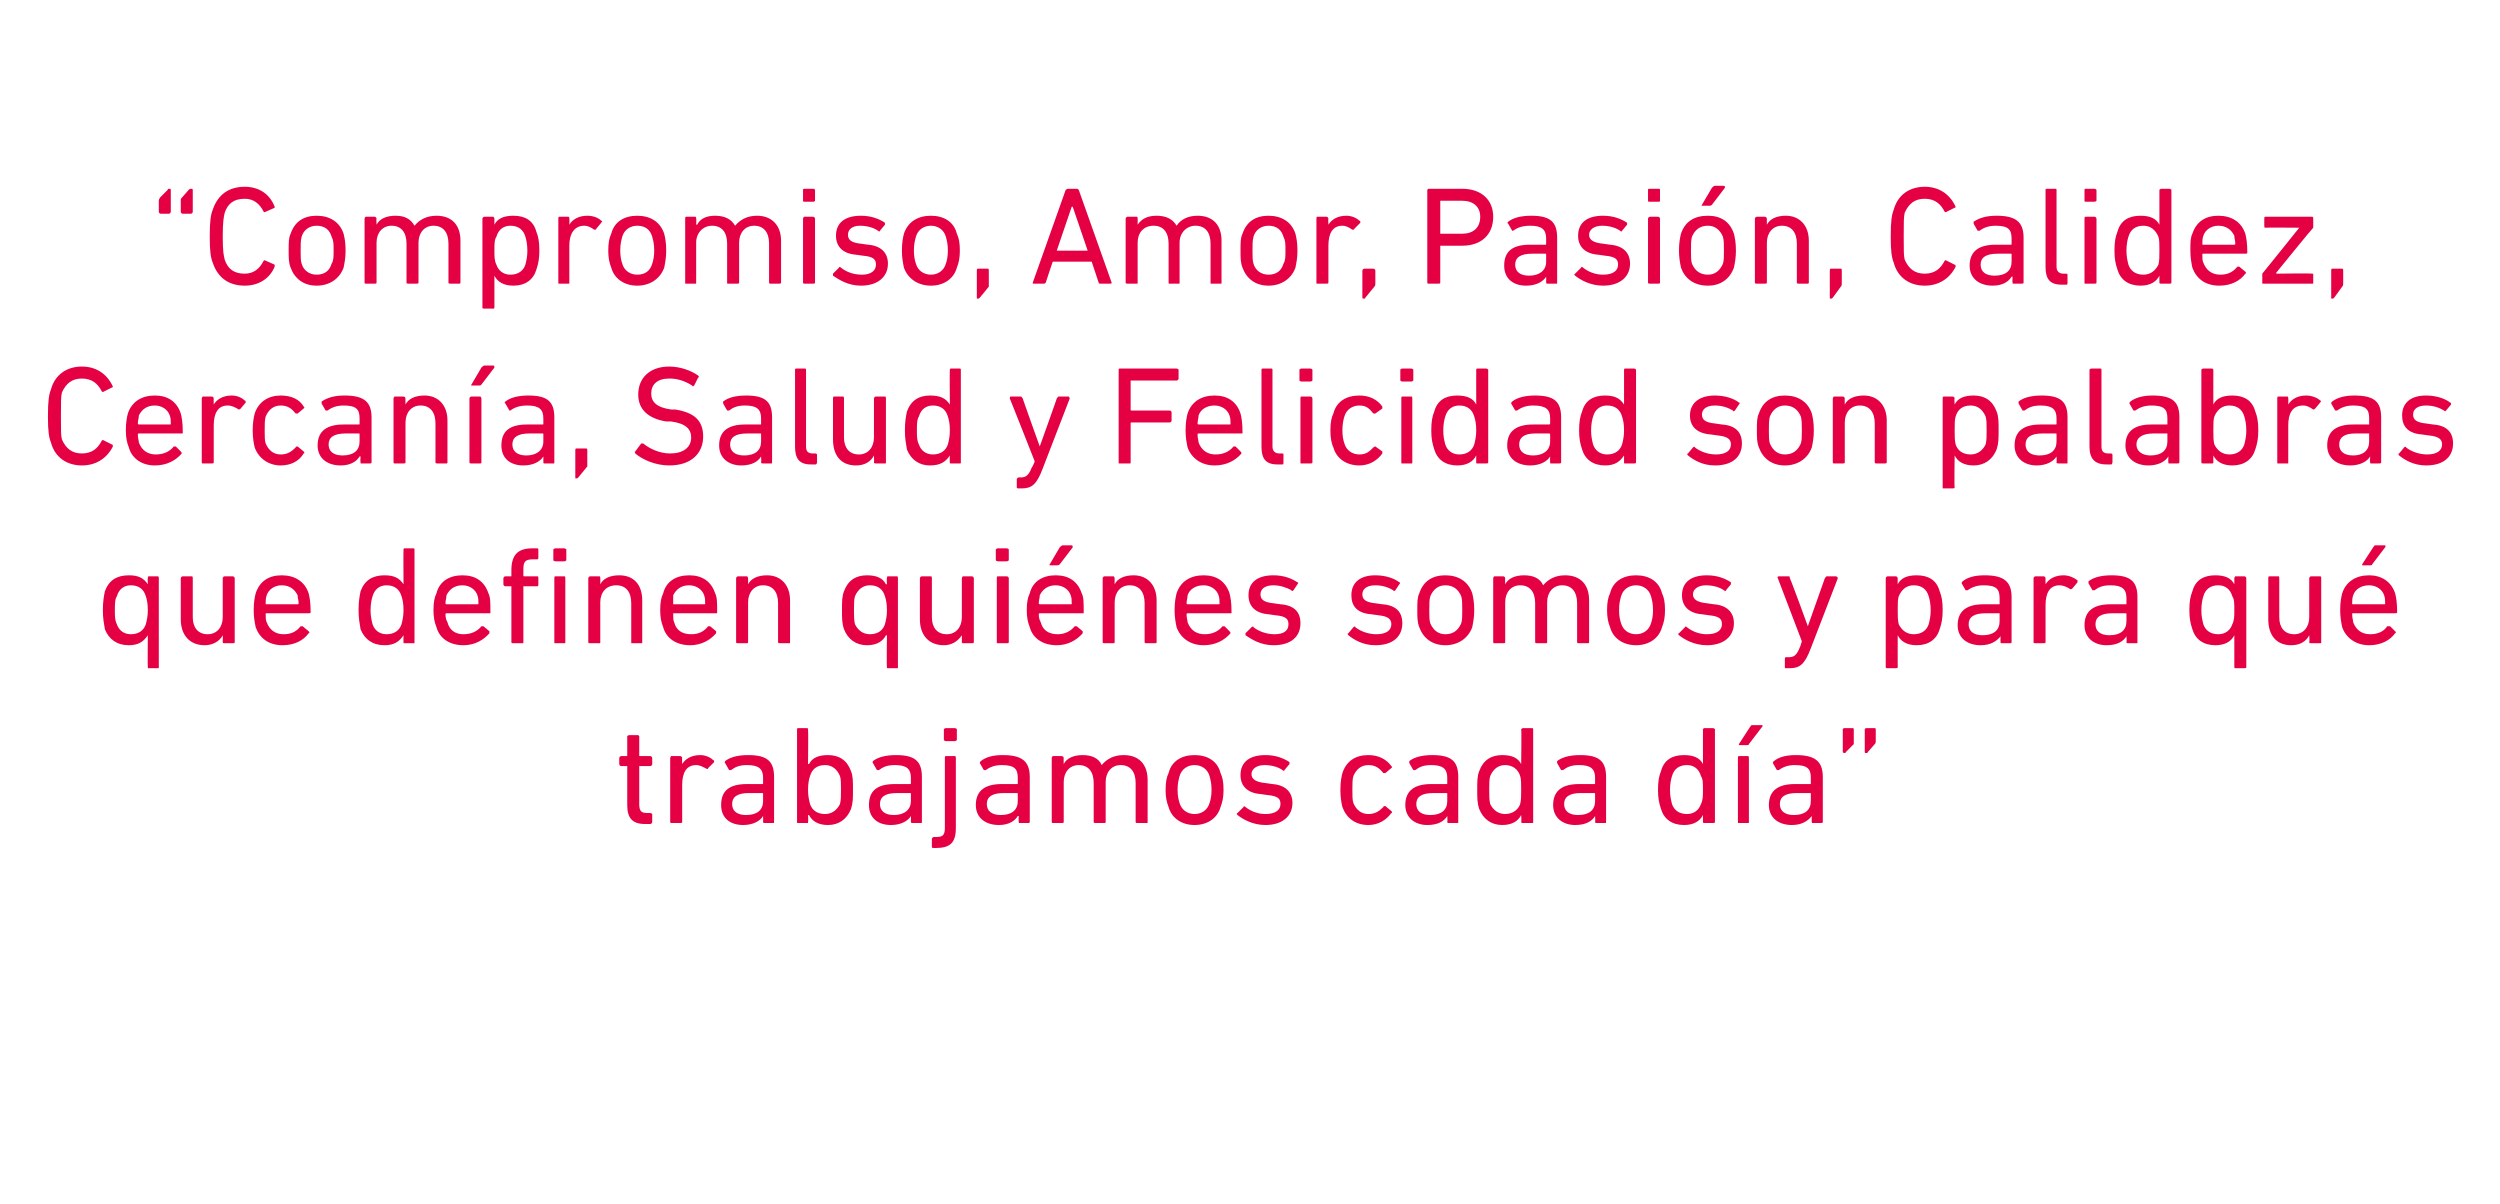
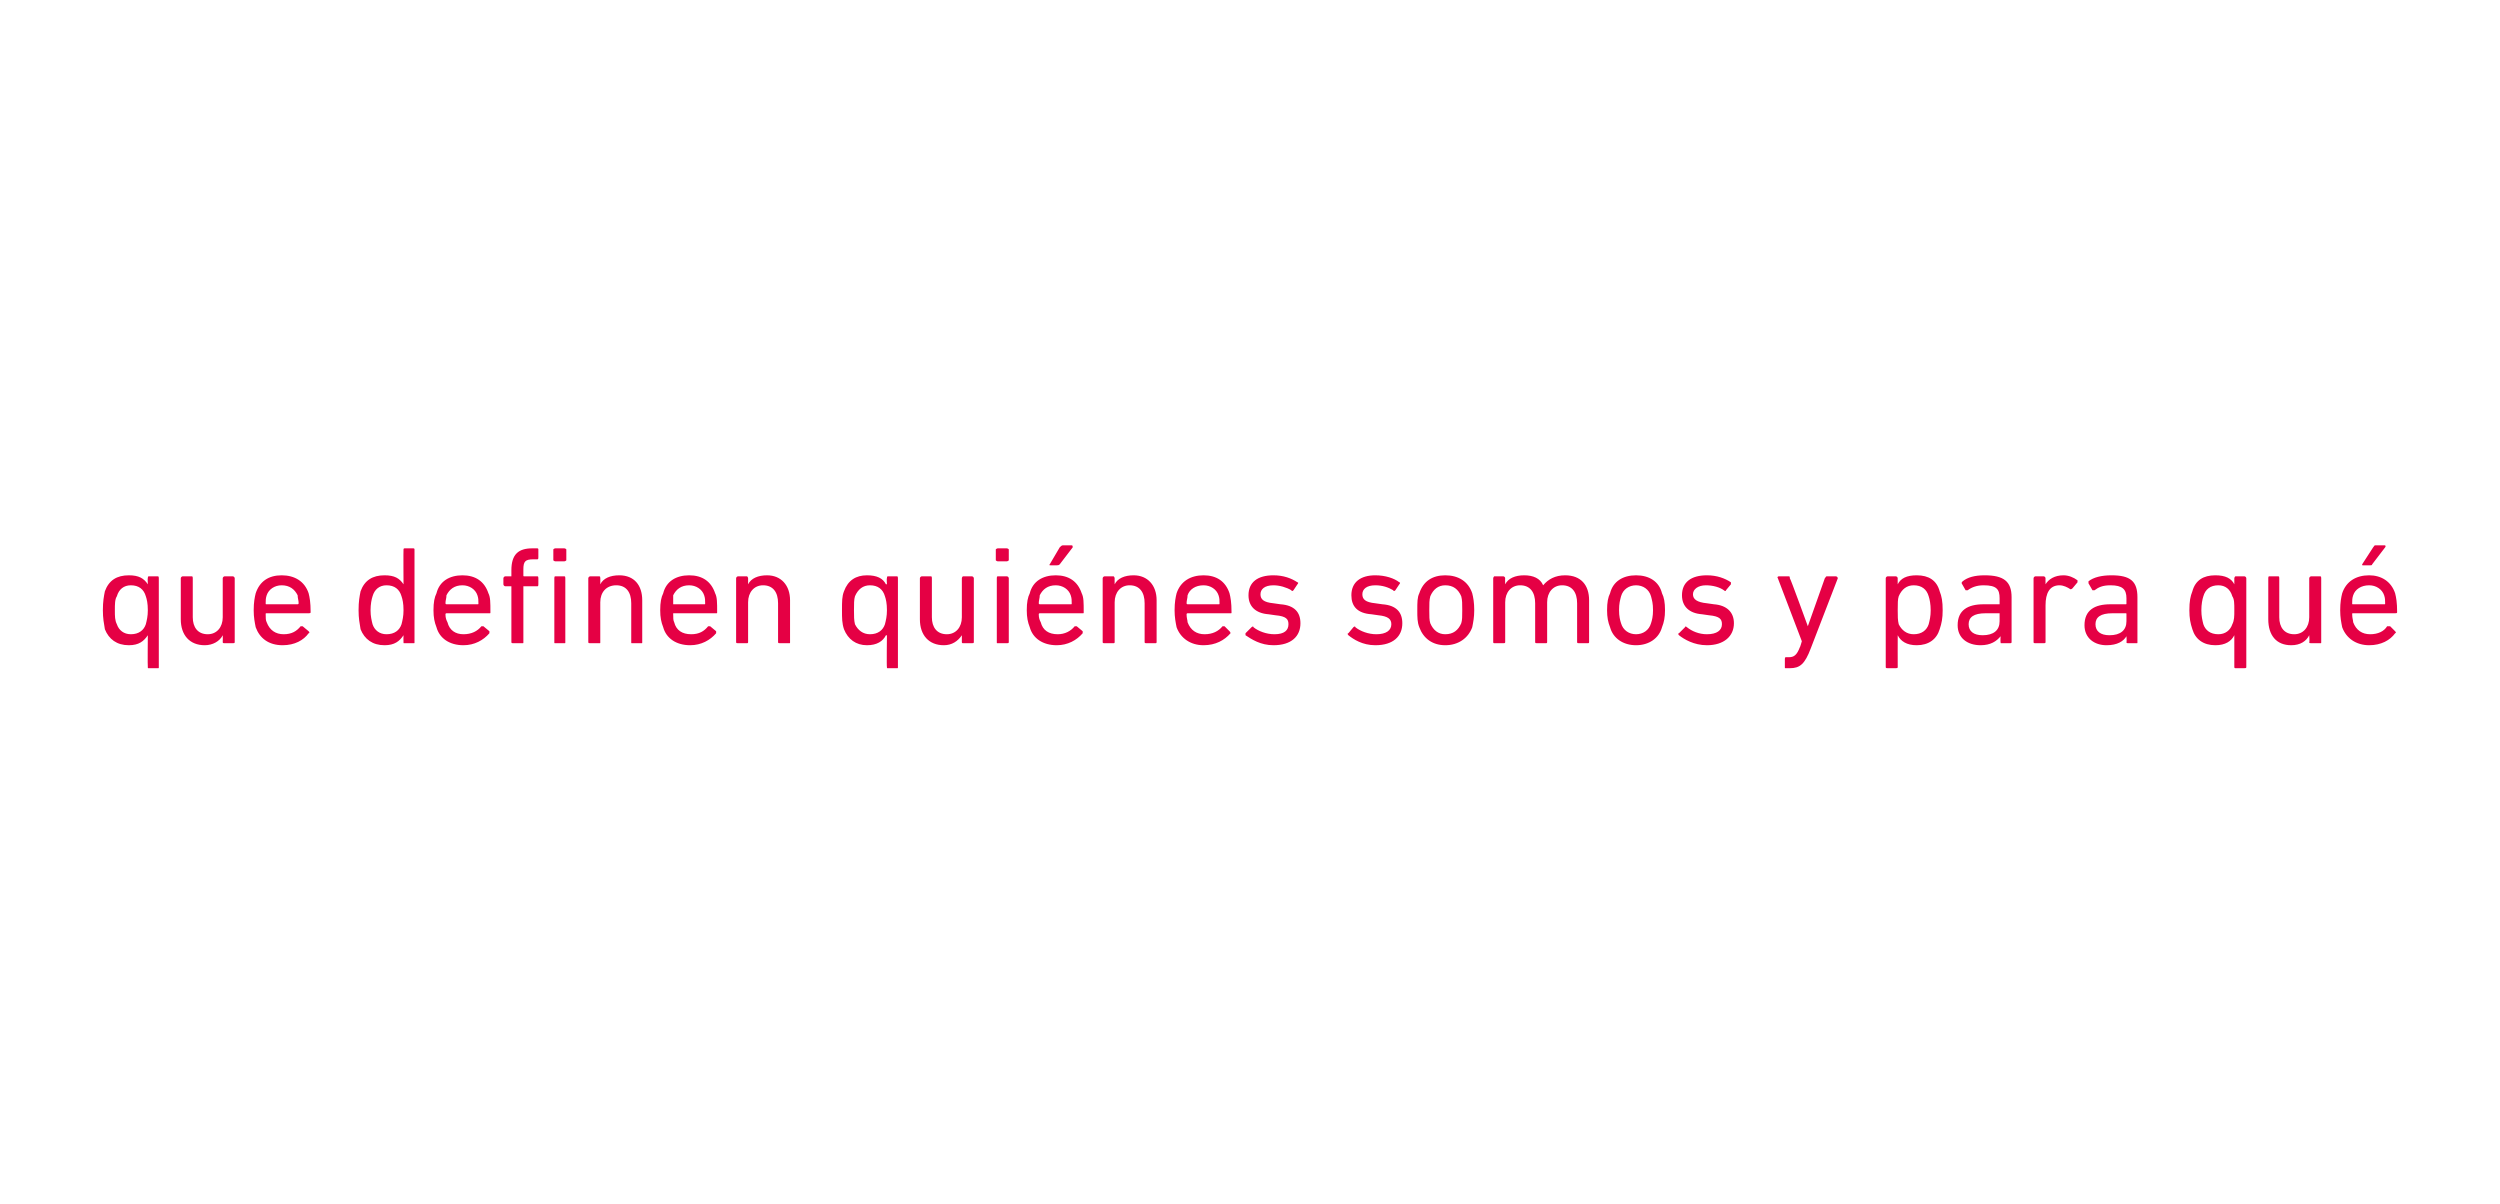
<svg xmlns="http://www.w3.org/2000/svg" version="1.1" width="250.3px" height="120.5px" viewBox="0 0 250.3 120.5">
  <desc>Compromiso, Amor, Pasi n, Calidez, Cercan a, Salud y Felicidad son palabras que definen qui nes somos y para qu tra</desc>
  <defs />
  <g id="Polygon29929">
-     <path d="M 64.6 82.5 C 63.3 82.5 62.8 81.9 62.8 80.6 C 62.8 80.6 62.8 76.7 62.8 76.7 C 62.8 76.7 62.8 76.7 62.7 76.7 C 62.7 76.7 62.2 76.7 62.2 76.7 C 62.1 76.7 62 76.6 62 76.5 C 62 76.5 62 75.9 62 75.9 C 62 75.8 62.1 75.7 62.2 75.7 C 62.2 75.7 62.7 75.7 62.7 75.7 C 62.8 75.7 62.8 75.7 62.8 75.6 C 62.8 75.6 62.8 73.7 62.8 73.7 C 62.8 73.7 62.9 73.6 63 73.6 C 63 73.6 63.9 73.6 63.9 73.6 C 63.9 73.6 64 73.7 64 73.7 C 64 73.7 64 75.6 64 75.6 C 64 75.7 64 75.7 64.1 75.7 C 64.1 75.7 65.1 75.7 65.1 75.7 C 65.2 75.7 65.3 75.8 65.3 75.9 C 65.3 75.9 65.3 76.5 65.3 76.5 C 65.3 76.6 65.2 76.7 65.1 76.7 C 65.1 76.7 64.1 76.7 64.1 76.7 C 64 76.7 64 76.7 64 76.7 C 64 76.7 64 80.5 64 80.5 C 64 81.2 64.2 81.4 64.8 81.4 C 64.8 81.4 65.1 81.4 65.1 81.4 C 65.2 81.4 65.3 81.5 65.3 81.5 C 65.3 81.5 65.3 82.3 65.3 82.3 C 65.3 82.4 65.2 82.5 65.1 82.5 C 65.1 82.5 64.6 82.5 64.6 82.5 Z M 67.2 82.4 C 67.2 82.4 67.1 82.4 67.1 82.3 C 67.1 82.3 67.1 75.9 67.1 75.9 C 67.1 75.8 67.2 75.7 67.2 75.7 C 67.2 75.7 68.1 75.7 68.1 75.7 C 68.2 75.7 68.3 75.8 68.3 75.9 C 68.27 75.85 68.3 76.5 68.3 76.5 C 68.3 76.5 68.29 76.54 68.3 76.5 C 68.6 76 69.2 75.6 70.1 75.6 C 70.6 75.6 71.1 75.8 71.4 76.1 C 71.5 76.1 71.5 76.2 71.5 76.3 C 71.5 76.3 70.9 76.9 70.9 76.9 C 70.9 77 70.8 77 70.8 77 C 70.4 76.8 70.1 76.6 69.7 76.6 C 68.7 76.6 68.3 77.4 68.3 78.6 C 68.3 78.6 68.3 82.3 68.3 82.3 C 68.3 82.4 68.2 82.4 68.1 82.4 C 68.1 82.4 67.2 82.4 67.2 82.4 Z M 76.6 82.4 C 76.5 82.4 76.4 82.4 76.4 82.3 C 76.42 82.28 76.4 81.7 76.4 81.7 C 76.4 81.7 76.41 81.69 76.4 81.7 C 76.1 82.2 75.4 82.6 74.4 82.6 C 73.1 82.6 72.2 81.9 72.2 80.6 C 72.2 79.1 73.1 78.5 74.8 78.5 C 74.8 78.5 76.3 78.5 76.3 78.5 C 76.4 78.5 76.4 78.5 76.4 78.4 C 76.4 78.4 76.4 77.9 76.4 77.9 C 76.4 77 76 76.6 74.8 76.6 C 74 76.6 73.6 76.8 73.2 77.1 C 73.1 77.1 73 77.1 73 77.1 C 73 77.1 72.6 76.4 72.6 76.4 C 72.5 76.3 72.6 76.3 72.6 76.2 C 73.1 75.8 73.9 75.6 74.9 75.6 C 76.8 75.6 77.5 76.2 77.5 77.8 C 77.5 77.8 77.5 82.3 77.5 82.3 C 77.5 82.4 77.5 82.4 77.4 82.4 C 77.4 82.4 76.6 82.4 76.6 82.4 Z M 76.4 80.2 C 76.4 80.2 76.4 79.5 76.4 79.5 C 76.4 79.4 76.4 79.4 76.3 79.4 C 76.3 79.4 75 79.4 75 79.4 C 73.8 79.4 73.3 79.8 73.3 80.5 C 73.3 81.2 73.8 81.6 74.7 81.6 C 75.8 81.6 76.4 81.1 76.4 80.2 Z M 79.9 82.4 C 79.8 82.4 79.8 82.4 79.8 82.3 C 79.8 82.3 79.8 73 79.8 73 C 79.8 73 79.8 72.9 79.9 72.9 C 79.9 72.9 80.8 72.9 80.8 72.9 C 80.9 72.9 80.9 73 80.9 73 C 80.94 73.04 80.9 76.5 80.9 76.5 C 80.9 76.5 80.96 76.48 81 76.5 C 81.3 75.9 81.9 75.6 82.9 75.6 C 84 75.6 84.8 76.1 85.2 77.2 C 85.4 77.7 85.4 78.2 85.4 79.1 C 85.4 79.9 85.4 80.4 85.2 81 C 84.8 82 84 82.6 82.9 82.6 C 81.9 82.6 81.3 82.2 81 81.6 C 80.96 81.63 80.9 81.6 80.9 81.6 C 80.9 81.6 80.94 82.28 80.9 82.3 C 80.9 82.4 80.9 82.4 80.8 82.4 C 80.8 82.4 79.9 82.4 79.9 82.4 Z M 84.1 80.5 C 84.2 80.1 84.2 79.7 84.2 79.1 C 84.2 78.5 84.2 78 84.1 77.7 C 83.8 77 83.3 76.6 82.6 76.6 C 81.8 76.6 81.3 77 81.1 77.7 C 81 78 80.9 78.4 80.9 79.1 C 80.9 79.7 81 80.1 81.1 80.5 C 81.3 81.1 81.8 81.5 82.6 81.5 C 83.3 81.5 83.8 81.1 84.1 80.5 Z M 91.4 82.4 C 91.3 82.4 91.2 82.4 91.2 82.3 C 91.22 82.28 91.2 81.7 91.2 81.7 C 91.2 81.7 91.21 81.69 91.2 81.7 C 90.9 82.2 90.2 82.6 89.2 82.6 C 87.9 82.6 87 81.9 87 80.6 C 87 79.1 87.9 78.5 89.6 78.5 C 89.6 78.5 91.1 78.5 91.1 78.5 C 91.2 78.5 91.2 78.5 91.2 78.4 C 91.2 78.4 91.2 77.9 91.2 77.9 C 91.2 77 90.8 76.6 89.6 76.6 C 88.8 76.6 88.4 76.8 88 77.1 C 87.9 77.1 87.8 77.1 87.8 77.1 C 87.8 77.1 87.4 76.4 87.4 76.4 C 87.3 76.3 87.4 76.3 87.4 76.2 C 87.9 75.8 88.7 75.6 89.7 75.6 C 91.6 75.6 92.3 76.2 92.3 77.8 C 92.3 77.8 92.3 82.3 92.3 82.3 C 92.3 82.4 92.3 82.4 92.2 82.4 C 92.2 82.4 91.4 82.4 91.4 82.4 Z M 91.2 80.2 C 91.2 80.2 91.2 79.5 91.2 79.5 C 91.2 79.4 91.2 79.4 91.1 79.4 C 91.1 79.4 89.8 79.4 89.8 79.4 C 88.6 79.4 88.1 79.8 88.1 80.5 C 88.1 81.2 88.6 81.6 89.5 81.6 C 90.5 81.6 91.2 81.1 91.2 80.2 Z M 94.7 74.2 C 94.6 74.2 94.5 74.1 94.5 74.1 C 94.5 74.1 94.5 73 94.5 73 C 94.5 73 94.6 72.9 94.7 72.9 C 94.7 72.9 95.6 72.9 95.6 72.9 C 95.7 72.9 95.8 73 95.8 73 C 95.8 73 95.8 74.1 95.8 74.1 C 95.8 74.1 95.7 74.2 95.6 74.2 C 95.6 74.2 94.7 74.2 94.7 74.2 Z M 93.5 84.9 C 93.4 84.9 93.3 84.9 93.3 84.8 C 93.3 84.8 93.3 84 93.3 84 C 93.3 83.9 93.4 83.8 93.5 83.8 C 93.5 83.8 93.7 83.8 93.7 83.8 C 94.3 83.8 94.6 83.7 94.6 82.9 C 94.6 82.9 94.6 75.9 94.6 75.9 C 94.6 75.8 94.6 75.7 94.7 75.7 C 94.7 75.7 95.6 75.7 95.6 75.7 C 95.7 75.7 95.7 75.8 95.7 75.9 C 95.7 75.9 95.7 82.9 95.7 82.9 C 95.7 84.4 95.1 84.9 93.7 84.9 C 93.7 84.9 93.5 84.9 93.5 84.9 Z M 102.1 82.4 C 102 82.4 102 82.4 102 82.3 C 101.96 82.28 102 81.7 102 81.7 C 102 81.7 101.95 81.69 101.9 81.7 C 101.6 82.2 101 82.6 100 82.6 C 98.7 82.6 97.7 81.9 97.7 80.6 C 97.7 79.1 98.7 78.5 100.3 78.5 C 100.3 78.5 101.8 78.5 101.8 78.5 C 101.9 78.5 101.9 78.5 101.9 78.4 C 101.9 78.4 101.9 77.9 101.9 77.9 C 101.9 77 101.6 76.6 100.3 76.6 C 99.6 76.6 99.1 76.8 98.7 77.1 C 98.6 77.1 98.5 77.1 98.5 77.1 C 98.5 77.1 98.1 76.4 98.1 76.4 C 98.1 76.3 98.1 76.3 98.2 76.2 C 98.7 75.8 99.4 75.6 100.4 75.6 C 102.3 75.6 103.1 76.2 103.1 77.8 C 103.1 77.8 103.1 82.3 103.1 82.3 C 103.1 82.4 103 82.4 102.9 82.4 C 102.9 82.4 102.1 82.4 102.1 82.4 Z M 101.9 80.2 C 101.9 80.2 101.9 79.5 101.9 79.5 C 101.9 79.4 101.9 79.4 101.8 79.4 C 101.8 79.4 100.5 79.4 100.5 79.4 C 99.3 79.4 98.8 79.8 98.8 80.5 C 98.8 81.2 99.3 81.6 100.2 81.6 C 101.3 81.6 101.9 81.1 101.9 80.2 Z M 113.9 82.4 C 113.8 82.4 113.7 82.4 113.7 82.3 C 113.7 82.3 113.7 78.4 113.7 78.4 C 113.7 77.3 113.2 76.6 112.2 76.6 C 111.3 76.6 110.7 77.3 110.7 78.3 C 110.7 78.3 110.7 82.3 110.7 82.3 C 110.7 82.4 110.6 82.4 110.6 82.4 C 110.6 82.4 109.7 82.4 109.7 82.4 C 109.6 82.4 109.5 82.4 109.5 82.3 C 109.5 82.3 109.5 78.4 109.5 78.4 C 109.5 77.3 109 76.6 108 76.6 C 107.1 76.6 106.5 77.3 106.5 78.3 C 106.5 78.3 106.5 82.3 106.5 82.3 C 106.5 82.4 106.4 82.4 106.3 82.4 C 106.3 82.4 105.4 82.4 105.4 82.4 C 105.4 82.4 105.3 82.4 105.3 82.3 C 105.3 82.3 105.3 75.9 105.3 75.9 C 105.3 75.8 105.4 75.7 105.4 75.7 C 105.4 75.7 106.3 75.7 106.3 75.7 C 106.4 75.7 106.5 75.8 106.5 75.9 C 106.48 75.85 106.5 76.5 106.5 76.5 C 106.5 76.5 106.49 76.47 106.5 76.5 C 106.8 75.9 107.5 75.6 108.4 75.6 C 109.3 75.6 110 75.9 110.3 76.6 C 110.3 76.6 110.3 76.6 110.3 76.6 C 110.8 76 111.5 75.6 112.5 75.6 C 114.1 75.6 114.9 76.6 114.9 78.1 C 114.9 78.1 114.9 82.3 114.9 82.3 C 114.9 82.4 114.9 82.4 114.8 82.4 C 114.8 82.4 113.9 82.4 113.9 82.4 Z M 117 80.8 C 116.8 80.3 116.7 79.8 116.7 79.1 C 116.7 78.3 116.8 77.8 117 77.4 C 117.3 76.2 118.3 75.6 119.6 75.6 C 120.9 75.6 121.9 76.2 122.2 77.4 C 122.4 77.8 122.5 78.3 122.5 79.1 C 122.5 79.8 122.4 80.3 122.2 80.8 C 121.9 81.9 120.9 82.6 119.6 82.6 C 118.3 82.6 117.3 81.9 117 80.8 Z M 121.1 80.4 C 121.2 80.1 121.3 79.7 121.3 79.1 C 121.3 78.4 121.2 78.1 121.1 77.7 C 120.9 77 120.3 76.6 119.6 76.6 C 118.9 76.6 118.3 77 118.1 77.7 C 118 78.1 117.9 78.4 117.9 79.1 C 117.9 79.7 118 80.1 118.1 80.4 C 118.3 81.1 118.9 81.5 119.6 81.5 C 120.3 81.5 120.9 81.1 121.1 80.4 Z M 123.9 81.6 C 123.8 81.5 123.8 81.4 123.9 81.4 C 123.9 81.4 124.5 80.8 124.5 80.8 C 124.5 80.7 124.6 80.7 124.7 80.8 C 125.2 81.2 125.9 81.5 126.7 81.5 C 127.7 81.5 128.2 81.1 128.2 80.5 C 128.2 80 128 79.7 126.9 79.6 C 126.9 79.6 126.2 79.5 126.2 79.5 C 124.9 79.4 124.2 78.7 124.2 77.6 C 124.2 76.3 125.1 75.6 126.7 75.6 C 127.7 75.6 128.5 75.9 129.1 76.3 C 129.1 76.3 129.1 76.4 129.1 76.5 C 129.1 76.5 128.6 77.1 128.6 77.1 C 128.6 77.2 128.5 77.2 128.4 77.1 C 128 76.8 127.3 76.6 126.6 76.6 C 125.8 76.6 125.3 77 125.3 77.5 C 125.3 78 125.7 78.3 126.7 78.4 C 126.7 78.4 127.4 78.5 127.4 78.5 C 128.7 78.6 129.4 79.3 129.4 80.4 C 129.4 81.7 128.4 82.6 126.7 82.6 C 125.4 82.6 124.4 82 123.9 81.6 Z M 134.4 77.4 C 134.8 76.2 135.7 75.6 137 75.6 C 138 75.6 138.8 76 139.3 76.7 C 139.4 76.8 139.4 76.8 139.3 76.9 C 139.3 76.9 138.7 77.4 138.7 77.4 C 138.6 77.4 138.5 77.4 138.5 77.4 C 138.1 76.9 137.7 76.6 137 76.6 C 136.3 76.6 135.8 77 135.5 77.7 C 135.4 78 135.4 78.5 135.4 79.1 C 135.4 79.7 135.4 80.1 135.5 80.4 C 135.8 81.1 136.3 81.5 137 81.5 C 137.7 81.5 138.1 81.2 138.5 80.8 C 138.5 80.7 138.6 80.7 138.7 80.7 C 138.7 80.7 139.3 81.2 139.3 81.2 C 139.4 81.3 139.4 81.4 139.3 81.4 C 138.8 82.1 138 82.6 137 82.6 C 135.7 82.6 134.8 81.9 134.4 80.8 C 134.3 80.4 134.2 79.8 134.2 79.1 C 134.2 78.3 134.3 77.8 134.4 77.4 Z M 145.1 82.4 C 145 82.4 144.9 82.4 144.9 82.3 C 144.94 82.28 144.9 81.7 144.9 81.7 C 144.9 81.7 144.93 81.69 144.9 81.7 C 144.6 82.2 144 82.6 142.9 82.6 C 141.7 82.6 140.7 81.9 140.7 80.6 C 140.7 79.1 141.7 78.5 143.3 78.5 C 143.3 78.5 144.8 78.5 144.8 78.5 C 144.9 78.5 144.9 78.5 144.9 78.4 C 144.9 78.4 144.9 77.9 144.9 77.9 C 144.9 77 144.5 76.6 143.3 76.6 C 142.5 76.6 142.1 76.8 141.7 77.1 C 141.6 77.1 141.5 77.1 141.5 77.1 C 141.5 77.1 141.1 76.4 141.1 76.4 C 141.1 76.3 141.1 76.3 141.1 76.2 C 141.6 75.8 142.4 75.6 143.4 75.6 C 145.3 75.6 146 76.2 146 77.8 C 146 77.8 146 82.3 146 82.3 C 146 82.4 146 82.4 145.9 82.4 C 145.9 82.4 145.1 82.4 145.1 82.4 Z M 144.9 80.2 C 144.9 80.2 144.9 79.5 144.9 79.5 C 144.9 79.4 144.9 79.4 144.8 79.4 C 144.8 79.4 143.5 79.4 143.5 79.4 C 142.3 79.4 141.8 79.8 141.8 80.5 C 141.8 81.2 142.3 81.6 143.2 81.6 C 144.3 81.6 144.9 81.1 144.9 80.2 Z M 152.5 82.4 C 152.4 82.4 152.3 82.4 152.3 82.3 C 152.35 82.28 152.3 81.6 152.3 81.6 C 152.3 81.6 152.33 81.63 152.3 81.6 C 152 82.2 151.4 82.6 150.4 82.6 C 149.3 82.6 148.5 82 148.1 81 C 147.9 80.4 147.9 79.9 147.9 79.1 C 147.9 78.2 147.9 77.7 148.1 77.2 C 148.5 76.1 149.3 75.6 150.4 75.6 C 151.4 75.6 152 75.9 152.3 76.5 C 152.33 76.48 152.3 76.5 152.3 76.5 C 152.3 76.5 152.35 73.04 152.3 73 C 152.3 73 152.4 72.9 152.5 72.9 C 152.5 72.9 153.4 72.9 153.4 72.9 C 153.5 72.9 153.5 73 153.5 73 C 153.5 73 153.5 82.3 153.5 82.3 C 153.5 82.4 153.5 82.4 153.4 82.4 C 153.4 82.4 152.5 82.4 152.5 82.4 Z M 152.2 80.5 C 152.3 80.1 152.3 79.7 152.3 79.1 C 152.3 78.4 152.3 78 152.2 77.7 C 152 77 151.4 76.6 150.7 76.6 C 150 76.6 149.5 77 149.2 77.7 C 149.1 78 149.1 78.5 149.1 79.1 C 149.1 79.7 149.1 80.1 149.2 80.5 C 149.5 81.1 150 81.5 150.7 81.5 C 151.4 81.5 152 81.1 152.2 80.5 Z M 159.9 82.4 C 159.8 82.4 159.7 82.4 159.7 82.3 C 159.74 82.28 159.7 81.7 159.7 81.7 C 159.7 81.7 159.72 81.69 159.7 81.7 C 159.4 82.2 158.8 82.6 157.7 82.6 C 156.5 82.6 155.5 81.9 155.5 80.6 C 155.5 79.1 156.5 78.5 158.1 78.5 C 158.1 78.5 159.6 78.5 159.6 78.5 C 159.7 78.5 159.7 78.5 159.7 78.4 C 159.7 78.4 159.7 77.9 159.7 77.9 C 159.7 77 159.3 76.6 158.1 76.6 C 157.3 76.6 156.9 76.8 156.5 77.1 C 156.4 77.1 156.3 77.1 156.3 77.1 C 156.3 77.1 155.9 76.4 155.9 76.4 C 155.9 76.3 155.9 76.3 155.9 76.2 C 156.4 75.8 157.2 75.6 158.2 75.6 C 160.1 75.6 160.8 76.2 160.8 77.8 C 160.8 77.8 160.8 82.3 160.8 82.3 C 160.8 82.4 160.8 82.4 160.7 82.4 C 160.7 82.4 159.9 82.4 159.9 82.4 Z M 159.7 80.2 C 159.7 80.2 159.7 79.5 159.7 79.5 C 159.7 79.4 159.7 79.4 159.6 79.4 C 159.6 79.4 158.3 79.4 158.3 79.4 C 157.1 79.4 156.6 79.8 156.6 80.5 C 156.6 81.2 157.1 81.6 158 81.6 C 159.1 81.6 159.7 81.1 159.7 80.2 Z M 170.6 82.4 C 170.6 82.4 170.5 82.4 170.5 82.3 C 170.5 82.28 170.5 81.6 170.5 81.6 C 170.5 81.6 170.49 81.63 170.5 81.6 C 170.2 82.2 169.6 82.6 168.6 82.6 C 167.4 82.6 166.6 82 166.3 81 C 166.1 80.4 166 79.9 166 79.1 C 166 78.2 166.1 77.7 166.3 77.2 C 166.6 76.1 167.4 75.6 168.6 75.6 C 169.6 75.6 170.2 75.9 170.5 76.5 C 170.49 76.48 170.5 76.5 170.5 76.5 C 170.5 76.5 170.5 73.04 170.5 73 C 170.5 73 170.6 72.9 170.6 72.9 C 170.6 72.9 171.5 72.9 171.5 72.9 C 171.6 72.9 171.7 73 171.7 73 C 171.7 73 171.7 82.3 171.7 82.3 C 171.7 82.4 171.6 82.4 171.5 82.4 C 171.5 82.4 170.6 82.4 170.6 82.4 Z M 170.3 80.5 C 170.5 80.1 170.5 79.7 170.5 79.1 C 170.5 78.4 170.5 78 170.3 77.7 C 170.1 77 169.6 76.6 168.9 76.6 C 168.1 76.6 167.6 77 167.4 77.7 C 167.3 78 167.2 78.5 167.2 79.1 C 167.2 79.7 167.3 80.1 167.4 80.5 C 167.6 81.1 168.1 81.5 168.9 81.5 C 169.6 81.5 170.1 81.1 170.3 80.5 Z M 174.2 74.6 C 174.1 74.6 174.1 74.6 174.1 74.5 C 174.1 74.5 175.2 72.8 175.2 72.8 C 175.3 72.7 175.3 72.6 175.4 72.6 C 175.4 72.6 176.4 72.6 176.4 72.6 C 176.5 72.6 176.5 72.7 176.4 72.8 C 176.4 72.8 175.1 74.5 175.1 74.5 C 175.1 74.6 175 74.6 174.9 74.6 C 174.9 74.6 174.2 74.6 174.2 74.6 Z M 174.1 82.4 C 174 82.4 174 82.4 174 82.3 C 174 82.3 174 75.9 174 75.9 C 174 75.8 174 75.7 174.1 75.7 C 174.1 75.7 175 75.7 175 75.7 C 175.1 75.7 175.1 75.8 175.1 75.9 C 175.1 75.9 175.1 82.3 175.1 82.3 C 175.1 82.4 175.1 82.4 175 82.4 C 175 82.4 174.1 82.4 174.1 82.4 Z M 181.5 82.4 C 181.4 82.4 181.4 82.4 181.4 82.3 C 181.37 82.28 181.4 81.7 181.4 81.7 C 181.4 81.7 181.35 81.69 181.4 81.7 C 181 82.2 180.4 82.6 179.4 82.6 C 178.1 82.6 177.1 81.9 177.1 80.6 C 177.1 79.1 178.1 78.5 179.7 78.5 C 179.7 78.5 181.3 78.5 181.3 78.5 C 181.3 78.5 181.3 78.5 181.3 78.4 C 181.3 78.4 181.3 77.9 181.3 77.9 C 181.3 77 181 76.6 179.7 76.6 C 179 76.6 178.5 76.8 178.1 77.1 C 178 77.1 177.9 77.1 177.9 77.1 C 177.9 77.1 177.5 76.4 177.5 76.4 C 177.5 76.3 177.5 76.3 177.6 76.2 C 178.1 75.8 178.8 75.6 179.8 75.6 C 181.7 75.6 182.5 76.2 182.5 77.8 C 182.5 77.8 182.5 82.3 182.5 82.3 C 182.5 82.4 182.4 82.4 182.3 82.4 C 182.3 82.4 181.5 82.4 181.5 82.4 Z M 181.3 80.2 C 181.3 80.2 181.3 79.5 181.3 79.5 C 181.3 79.4 181.3 79.4 181.3 79.4 C 181.3 79.4 179.9 79.4 179.9 79.4 C 178.7 79.4 178.2 79.8 178.2 80.5 C 178.2 81.2 178.7 81.6 179.6 81.6 C 180.7 81.6 181.3 81.1 181.3 80.2 Z M 186.7 75.3 C 186.7 75.3 186.7 73 186.7 73 C 186.7 73 186.8 72.9 186.8 72.9 C 186.8 72.9 187.7 72.9 187.7 72.9 C 187.8 72.9 187.8 73 187.8 73 C 187.8 73 187.8 74.2 187.8 74.2 C 187.8 74.3 187.8 74.4 187.7 74.5 C 187.7 74.5 187 75.3 187 75.3 C 187 75.4 186.9 75.4 186.8 75.4 C 186.7 75.4 186.7 75.3 186.7 75.3 Z M 184.5 75.3 C 184.5 75.3 184.5 73 184.5 73 C 184.5 73 184.6 72.9 184.6 72.9 C 184.6 72.9 185.5 72.9 185.5 72.9 C 185.6 72.9 185.6 73 185.6 73 C 185.6 73 185.6 74.2 185.6 74.2 C 185.6 74.3 185.6 74.4 185.6 74.5 C 185.6 74.5 184.8 75.3 184.8 75.3 C 184.8 75.4 184.7 75.4 184.6 75.4 C 184.6 75.4 184.5 75.3 184.5 75.3 Z " stroke="none" fill="#e50044" />
-   </g>
+     </g>
  <g id="Polygon29928">
-     <path d="M 14.9 66.9 C 14.8 66.9 14.8 66.9 14.8 66.8 C 14.77 66.8 14.8 63.6 14.8 63.6 C 14.8 63.6 14.76 63.63 14.8 63.6 C 14.4 64.2 13.9 64.6 12.9 64.6 C 11.7 64.6 10.9 64 10.5 63 C 10.4 62.4 10.3 61.9 10.3 61.1 C 10.3 60.2 10.4 59.7 10.5 59.2 C 10.9 58.1 11.7 57.6 12.9 57.6 C 13.9 57.6 14.4 57.9 14.8 58.5 C 14.76 58.48 14.8 58.5 14.8 58.5 C 14.8 58.5 14.77 57.85 14.8 57.9 C 14.8 57.8 14.8 57.7 14.9 57.7 C 14.9 57.7 15.8 57.7 15.8 57.7 C 15.9 57.7 15.9 57.8 15.9 57.9 C 15.9 57.9 15.9 66.8 15.9 66.8 C 15.9 66.9 15.9 66.9 15.8 66.9 C 15.8 66.9 14.9 66.9 14.9 66.9 Z M 14.6 62.5 C 14.7 62.1 14.8 61.7 14.8 61.1 C 14.8 60.4 14.7 60 14.6 59.7 C 14.4 59 13.9 58.6 13.1 58.6 C 12.4 58.6 11.9 59 11.7 59.7 C 11.5 60 11.5 60.5 11.5 61.1 C 11.5 61.7 11.5 62.1 11.7 62.5 C 11.9 63.1 12.4 63.5 13.1 63.5 C 13.9 63.5 14.4 63.1 14.6 62.5 Z M 22.5 64.4 C 22.4 64.4 22.3 64.4 22.3 64.3 C 22.32 64.28 22.3 63.6 22.3 63.6 C 22.3 63.6 22.3 63.65 22.3 63.6 C 22 64.2 21.3 64.6 20.5 64.6 C 19 64.6 18.1 63.6 18.1 62 C 18.1 62 18.1 57.9 18.1 57.9 C 18.1 57.8 18.2 57.7 18.3 57.7 C 18.3 57.7 19.2 57.7 19.2 57.7 C 19.3 57.7 19.3 57.8 19.3 57.9 C 19.3 57.9 19.3 61.8 19.3 61.8 C 19.3 62.8 19.8 63.5 20.8 63.5 C 21.7 63.5 22.3 62.8 22.3 61.8 C 22.3 61.8 22.3 57.9 22.3 57.9 C 22.3 57.8 22.4 57.7 22.5 57.7 C 22.5 57.7 23.3 57.7 23.3 57.7 C 23.4 57.7 23.5 57.8 23.5 57.9 C 23.5 57.9 23.5 64.3 23.5 64.3 C 23.5 64.4 23.4 64.4 23.3 64.4 C 23.3 64.4 22.5 64.4 22.5 64.4 Z M 25.6 62.8 C 25.5 62.3 25.4 61.8 25.4 61.1 C 25.4 60.3 25.5 59.8 25.6 59.4 C 26 58.2 26.9 57.6 28.2 57.6 C 29.5 57.6 30.5 58.2 30.9 59.4 C 31 59.8 31.1 60.3 31.1 61.3 C 31.1 61.4 31 61.4 30.9 61.4 C 30.9 61.4 26.7 61.4 26.7 61.4 C 26.6 61.4 26.6 61.4 26.6 61.5 C 26.6 61.9 26.6 62.1 26.7 62.3 C 27 63.1 27.6 63.5 28.4 63.5 C 29.2 63.5 29.7 63.2 30.1 62.7 C 30.2 62.7 30.3 62.7 30.3 62.7 C 30.3 62.7 30.9 63.2 30.9 63.2 C 31 63.3 31 63.4 30.9 63.4 C 30.4 64.1 29.5 64.6 28.3 64.6 C 26.9 64.6 26 63.9 25.6 62.8 Z M 29.8 60.5 C 29.8 60.5 29.9 60.5 29.9 60.4 C 29.9 60.1 29.8 59.9 29.8 59.6 C 29.5 59 29 58.6 28.2 58.6 C 27.5 58.6 26.9 59 26.7 59.6 C 26.6 59.9 26.6 60.1 26.6 60.4 C 26.6 60.5 26.6 60.5 26.7 60.5 C 26.7 60.5 29.8 60.5 29.8 60.5 Z M 40.5 64.4 C 40.4 64.4 40.4 64.4 40.4 64.3 C 40.38 64.28 40.4 63.6 40.4 63.6 C 40.4 63.6 40.36 63.63 40.4 63.6 C 40 64.2 39.5 64.6 38.5 64.6 C 37.3 64.6 36.5 64 36.1 63 C 36 62.4 35.9 61.9 35.9 61.1 C 35.9 60.2 36 59.7 36.1 59.2 C 36.5 58.1 37.3 57.6 38.5 57.6 C 39.5 57.6 40 57.9 40.4 58.5 C 40.36 58.48 40.4 58.5 40.4 58.5 C 40.4 58.5 40.38 55.04 40.4 55 C 40.4 55 40.4 54.9 40.5 54.9 C 40.5 54.9 41.4 54.9 41.4 54.9 C 41.5 54.9 41.5 55 41.5 55 C 41.5 55 41.5 64.3 41.5 64.3 C 41.5 64.4 41.5 64.4 41.4 64.4 C 41.4 64.4 40.5 64.4 40.5 64.4 Z M 40.2 62.5 C 40.3 62.1 40.4 61.7 40.4 61.1 C 40.4 60.4 40.3 60 40.2 59.7 C 40 59 39.5 58.6 38.7 58.6 C 38 58.6 37.5 59 37.3 59.7 C 37.2 60 37.1 60.5 37.1 61.1 C 37.1 61.7 37.2 62.1 37.3 62.5 C 37.5 63.1 38 63.5 38.7 63.5 C 39.5 63.5 40 63.1 40.2 62.5 Z M 43.7 62.8 C 43.5 62.3 43.4 61.8 43.4 61.1 C 43.4 60.3 43.5 59.8 43.7 59.4 C 44 58.2 45 57.6 46.3 57.6 C 47.6 57.6 48.5 58.2 48.9 59.4 C 49.1 59.8 49.1 60.3 49.1 61.3 C 49.1 61.4 49.1 61.4 49 61.4 C 49 61.4 44.7 61.4 44.7 61.4 C 44.7 61.4 44.6 61.4 44.6 61.5 C 44.6 61.9 44.7 62.1 44.8 62.3 C 45 63.1 45.6 63.5 46.4 63.5 C 47.2 63.5 47.8 63.2 48.2 62.7 C 48.2 62.7 48.3 62.7 48.4 62.7 C 48.4 62.7 49 63.2 49 63.2 C 49 63.3 49 63.4 49 63.4 C 48.4 64.1 47.5 64.6 46.4 64.6 C 45 64.6 44 63.9 43.7 62.8 Z M 47.8 60.5 C 47.9 60.5 47.9 60.5 47.9 60.4 C 47.9 60.1 47.9 59.9 47.8 59.6 C 47.6 59 47 58.6 46.3 58.6 C 45.5 58.6 45 59 44.7 59.6 C 44.7 59.9 44.6 60.1 44.6 60.4 C 44.6 60.5 44.7 60.5 44.7 60.5 C 44.7 60.5 47.8 60.5 47.8 60.5 Z M 51.4 64.4 C 51.3 64.4 51.2 64.4 51.2 64.3 C 51.2 64.3 51.2 58.7 51.2 58.7 C 51.2 58.7 51.2 58.7 51.2 58.7 C 51.2 58.7 50.6 58.7 50.6 58.7 C 50.5 58.7 50.4 58.6 50.4 58.5 C 50.4 58.5 50.4 57.9 50.4 57.9 C 50.4 57.8 50.5 57.7 50.6 57.7 C 50.6 57.7 51.2 57.7 51.2 57.7 C 51.2 57.7 51.2 57.7 51.2 57.6 C 51.2 57.6 51.2 57.1 51.2 57.1 C 51.2 55.5 51.9 54.9 53.3 54.9 C 53.3 54.9 53.8 54.9 53.8 54.9 C 53.9 54.9 53.9 55 53.9 55 C 53.9 55 53.9 55.8 53.9 55.8 C 53.9 55.9 53.9 56 53.8 56 C 53.8 56 53.4 56 53.4 56 C 52.6 56 52.4 56.2 52.4 57 C 52.4 57 52.4 57.6 52.4 57.6 C 52.4 57.7 52.4 57.7 52.5 57.7 C 52.5 57.7 53.8 57.7 53.8 57.7 C 53.9 57.7 53.9 57.8 53.9 57.9 C 53.9 57.9 53.9 58.5 53.9 58.5 C 53.9 58.6 53.9 58.7 53.8 58.7 C 53.8 58.7 52.5 58.7 52.5 58.7 C 52.4 58.7 52.4 58.7 52.4 58.7 C 52.4 58.7 52.4 64.3 52.4 64.3 C 52.4 64.4 52.4 64.4 52.3 64.4 C 52.3 64.4 51.4 64.4 51.4 64.4 Z M 55.6 56.2 C 55.5 56.2 55.4 56.1 55.4 56.1 C 55.4 56.1 55.4 55 55.4 55 C 55.4 55 55.5 54.9 55.6 54.9 C 55.6 54.9 56.5 54.9 56.5 54.9 C 56.6 54.9 56.7 55 56.7 55 C 56.7 55 56.7 56.1 56.7 56.1 C 56.7 56.1 56.6 56.2 56.5 56.2 C 56.5 56.2 55.6 56.2 55.6 56.2 Z M 55.6 64.4 C 55.5 64.4 55.5 64.4 55.5 64.3 C 55.5 64.3 55.5 57.9 55.5 57.9 C 55.5 57.8 55.5 57.7 55.6 57.7 C 55.6 57.7 56.5 57.7 56.5 57.7 C 56.6 57.7 56.6 57.8 56.6 57.9 C 56.6 57.9 56.6 64.3 56.6 64.3 C 56.6 64.4 56.6 64.4 56.5 64.4 C 56.5 64.4 55.6 64.4 55.6 64.4 Z M 63.3 64.4 C 63.2 64.4 63.2 64.4 63.2 64.3 C 63.2 64.3 63.2 60.4 63.2 60.4 C 63.2 59.3 62.7 58.6 61.7 58.6 C 60.7 58.6 60.1 59.3 60.1 60.3 C 60.1 60.3 60.1 64.3 60.1 64.3 C 60.1 64.4 60.1 64.4 60 64.4 C 60 64.4 59.1 64.4 59.1 64.4 C 59 64.4 58.9 64.4 58.9 64.3 C 58.9 64.3 58.9 57.9 58.9 57.9 C 58.9 57.8 59 57.7 59.1 57.7 C 59.1 57.7 60 57.7 60 57.7 C 60.1 57.7 60.1 57.8 60.1 57.9 C 60.11 57.85 60.1 58.5 60.1 58.5 C 60.1 58.5 60.13 58.47 60.1 58.5 C 60.4 57.9 61.1 57.6 62 57.6 C 63.5 57.6 64.3 58.6 64.3 60.1 C 64.3 60.1 64.3 64.3 64.3 64.3 C 64.3 64.4 64.3 64.4 64.2 64.4 C 64.2 64.4 63.3 64.4 63.3 64.4 Z M 66.4 62.8 C 66.2 62.3 66.1 61.8 66.1 61.1 C 66.1 60.3 66.2 59.8 66.4 59.4 C 66.7 58.2 67.7 57.6 69 57.6 C 70.3 57.6 71.2 58.2 71.6 59.4 C 71.8 59.8 71.8 60.3 71.8 61.3 C 71.8 61.4 71.8 61.4 71.7 61.4 C 71.7 61.4 67.4 61.4 67.4 61.4 C 67.4 61.4 67.4 61.4 67.4 61.5 C 67.4 61.9 67.4 62.1 67.5 62.3 C 67.7 63.1 68.3 63.5 69.2 63.5 C 70 63.5 70.5 63.2 70.9 62.7 C 70.9 62.7 71 62.7 71.1 62.7 C 71.1 62.7 71.7 63.2 71.7 63.2 C 71.7 63.3 71.7 63.4 71.7 63.4 C 71.1 64.1 70.2 64.6 69.1 64.6 C 67.7 64.6 66.7 63.9 66.4 62.8 Z M 70.5 60.5 C 70.6 60.5 70.6 60.5 70.6 60.4 C 70.6 60.1 70.6 59.9 70.5 59.6 C 70.3 59 69.7 58.6 69 58.6 C 68.2 58.6 67.7 59 67.4 59.6 C 67.4 59.9 67.4 60.1 67.4 60.4 C 67.4 60.5 67.4 60.5 67.4 60.5 C 67.4 60.5 70.5 60.5 70.5 60.5 Z M 78.1 64.4 C 78 64.4 77.9 64.4 77.9 64.3 C 77.9 64.3 77.9 60.4 77.9 60.4 C 77.9 59.3 77.4 58.6 76.4 58.6 C 75.5 58.6 74.9 59.3 74.9 60.3 C 74.9 60.3 74.9 64.3 74.9 64.3 C 74.9 64.4 74.8 64.4 74.8 64.4 C 74.8 64.4 73.9 64.4 73.9 64.4 C 73.8 64.4 73.7 64.4 73.7 64.3 C 73.7 64.3 73.7 57.9 73.7 57.9 C 73.7 57.8 73.8 57.7 73.9 57.7 C 73.9 57.7 74.8 57.7 74.8 57.7 C 74.8 57.7 74.9 57.8 74.9 57.9 C 74.9 57.85 74.9 58.5 74.9 58.5 C 74.9 58.5 74.91 58.47 74.9 58.5 C 75.2 57.9 75.9 57.6 76.8 57.6 C 78.2 57.6 79.1 58.6 79.1 60.1 C 79.1 60.1 79.1 64.3 79.1 64.3 C 79.1 64.4 79.1 64.4 79 64.4 C 79 64.4 78.1 64.4 78.1 64.4 Z M 88.9 66.9 C 88.8 66.9 88.8 66.9 88.8 66.8 C 88.76 66.8 88.8 63.6 88.8 63.6 C 88.8 63.6 88.74 63.63 88.7 63.6 C 88.4 64.2 87.8 64.6 86.8 64.6 C 85.7 64.6 84.9 64 84.5 63 C 84.3 62.4 84.3 61.9 84.3 61.1 C 84.3 60.2 84.3 59.7 84.5 59.2 C 84.9 58.1 85.7 57.6 86.8 57.6 C 87.8 57.6 88.4 57.9 88.7 58.5 C 88.74 58.48 88.8 58.5 88.8 58.5 C 88.8 58.5 88.76 57.85 88.8 57.9 C 88.8 57.8 88.8 57.7 88.9 57.7 C 88.9 57.7 89.8 57.7 89.8 57.7 C 89.9 57.7 89.9 57.8 89.9 57.9 C 89.9 57.9 89.9 66.8 89.9 66.8 C 89.9 66.9 89.9 66.9 89.8 66.9 C 89.8 66.9 88.9 66.9 88.9 66.9 Z M 88.6 62.5 C 88.7 62.1 88.8 61.7 88.8 61.1 C 88.8 60.4 88.7 60 88.6 59.7 C 88.4 59 87.9 58.6 87.1 58.6 C 86.4 58.6 85.9 59 85.6 59.7 C 85.5 60 85.5 60.5 85.5 61.1 C 85.5 61.7 85.5 62.1 85.6 62.5 C 85.9 63.1 86.4 63.5 87.1 63.5 C 87.9 63.5 88.4 63.1 88.6 62.5 Z M 96.4 64.4 C 96.4 64.4 96.3 64.4 96.3 64.3 C 96.3 64.28 96.3 63.6 96.3 63.6 C 96.3 63.6 96.29 63.65 96.3 63.6 C 95.9 64.2 95.3 64.6 94.5 64.6 C 93 64.6 92.1 63.6 92.1 62 C 92.1 62 92.1 57.9 92.1 57.9 C 92.1 57.8 92.2 57.7 92.3 57.7 C 92.3 57.7 93.2 57.7 93.2 57.7 C 93.3 57.7 93.3 57.8 93.3 57.9 C 93.3 57.9 93.3 61.8 93.3 61.8 C 93.3 62.8 93.8 63.5 94.8 63.5 C 95.7 63.5 96.3 62.8 96.3 61.8 C 96.3 61.8 96.3 57.9 96.3 57.9 C 96.3 57.8 96.4 57.7 96.4 57.7 C 96.4 57.7 97.3 57.7 97.3 57.7 C 97.4 57.7 97.5 57.8 97.5 57.9 C 97.5 57.9 97.5 64.3 97.5 64.3 C 97.5 64.4 97.4 64.4 97.3 64.4 C 97.3 64.4 96.4 64.4 96.4 64.4 Z M 99.9 56.2 C 99.8 56.2 99.7 56.1 99.7 56.1 C 99.7 56.1 99.7 55 99.7 55 C 99.7 55 99.8 54.9 99.9 54.9 C 99.9 54.9 100.8 54.9 100.8 54.9 C 100.9 54.9 101 55 101 55 C 101 55 101 56.1 101 56.1 C 101 56.1 100.9 56.2 100.8 56.2 C 100.8 56.2 99.9 56.2 99.9 56.2 Z M 99.9 64.4 C 99.8 64.4 99.8 64.4 99.8 64.3 C 99.8 64.3 99.8 57.9 99.8 57.9 C 99.8 57.8 99.8 57.7 99.9 57.7 C 99.9 57.7 100.8 57.7 100.8 57.7 C 100.9 57.7 101 57.8 101 57.9 C 101 57.9 101 64.3 101 64.3 C 101 64.4 100.9 64.4 100.8 64.4 C 100.8 64.4 99.9 64.4 99.9 64.4 Z M 105.2 56.6 C 105.1 56.6 105 56.6 105.1 56.5 C 105.1 56.5 106.1 54.8 106.1 54.8 C 106.2 54.7 106.3 54.6 106.4 54.6 C 106.4 54.6 107.3 54.6 107.3 54.6 C 107.4 54.6 107.4 54.7 107.4 54.8 C 107.4 54.8 106.1 56.5 106.1 56.5 C 106 56.6 105.9 56.6 105.8 56.6 C 105.8 56.6 105.2 56.6 105.2 56.6 Z M 103.1 62.8 C 102.9 62.3 102.8 61.8 102.8 61.1 C 102.8 60.3 102.9 59.8 103.1 59.4 C 103.4 58.2 104.4 57.6 105.7 57.6 C 107 57.6 107.9 58.2 108.3 59.4 C 108.5 59.8 108.5 60.3 108.5 61.3 C 108.5 61.4 108.5 61.4 108.4 61.4 C 108.4 61.4 104.1 61.4 104.1 61.4 C 104.1 61.4 104 61.4 104 61.5 C 104 61.9 104.1 62.1 104.2 62.3 C 104.4 63.1 105 63.5 105.9 63.5 C 106.6 63.5 107.2 63.2 107.6 62.7 C 107.6 62.7 107.7 62.7 107.8 62.7 C 107.8 62.7 108.4 63.2 108.4 63.2 C 108.4 63.3 108.4 63.4 108.4 63.4 C 107.8 64.1 106.9 64.6 105.8 64.6 C 104.4 64.6 103.4 63.9 103.1 62.8 Z M 107.2 60.5 C 107.3 60.5 107.3 60.5 107.3 60.4 C 107.3 60.1 107.3 59.9 107.2 59.6 C 107 59 106.4 58.6 105.7 58.6 C 104.9 58.6 104.4 59 104.1 59.6 C 104.1 59.9 104 60.1 104 60.4 C 104 60.5 104.1 60.5 104.1 60.5 C 104.1 60.5 107.2 60.5 107.2 60.5 Z M 114.8 64.4 C 114.7 64.4 114.6 64.4 114.6 64.3 C 114.6 64.3 114.6 60.4 114.6 60.4 C 114.6 59.3 114.1 58.6 113.1 58.6 C 112.2 58.6 111.6 59.3 111.6 60.3 C 111.6 60.3 111.6 64.3 111.6 64.3 C 111.6 64.4 111.5 64.4 111.5 64.4 C 111.5 64.4 110.6 64.4 110.6 64.4 C 110.5 64.4 110.4 64.4 110.4 64.3 C 110.4 64.3 110.4 57.9 110.4 57.9 C 110.4 57.8 110.5 57.7 110.6 57.7 C 110.6 57.7 111.5 57.7 111.5 57.7 C 111.5 57.7 111.6 57.8 111.6 57.9 C 111.59 57.85 111.6 58.5 111.6 58.5 C 111.6 58.5 111.6 58.47 111.6 58.5 C 111.9 57.9 112.6 57.6 113.5 57.6 C 114.9 57.6 115.8 58.6 115.8 60.1 C 115.8 60.1 115.8 64.3 115.8 64.3 C 115.8 64.4 115.7 64.4 115.7 64.4 C 115.7 64.4 114.8 64.4 114.8 64.4 Z M 117.8 62.8 C 117.7 62.3 117.6 61.8 117.6 61.1 C 117.6 60.3 117.7 59.8 117.8 59.4 C 118.2 58.2 119.2 57.6 120.5 57.6 C 121.8 57.6 122.7 58.2 123.1 59.4 C 123.2 59.8 123.3 60.3 123.3 61.3 C 123.3 61.4 123.3 61.4 123.2 61.4 C 123.2 61.4 118.9 61.4 118.9 61.4 C 118.9 61.4 118.8 61.4 118.8 61.5 C 118.8 61.9 118.9 62.1 118.9 62.3 C 119.2 63.1 119.8 63.5 120.6 63.5 C 121.4 63.5 122 63.2 122.4 62.7 C 122.4 62.7 122.5 62.7 122.6 62.7 C 122.6 62.7 123.1 63.2 123.1 63.2 C 123.2 63.3 123.2 63.4 123.2 63.4 C 122.6 64.1 121.7 64.6 120.5 64.6 C 119.2 64.6 118.2 63.9 117.8 62.8 Z M 122 60.5 C 122.1 60.5 122.1 60.5 122.1 60.4 C 122.1 60.1 122.1 59.9 122 59.6 C 121.8 59 121.2 58.6 120.5 58.6 C 119.7 58.6 119.1 59 118.9 59.6 C 118.9 59.9 118.8 60.1 118.8 60.4 C 118.8 60.5 118.9 60.5 118.9 60.5 C 118.9 60.5 122 60.5 122 60.5 Z M 124.7 63.6 C 124.7 63.5 124.7 63.4 124.7 63.4 C 124.7 63.4 125.3 62.8 125.3 62.8 C 125.4 62.7 125.5 62.7 125.5 62.8 C 126 63.2 126.8 63.5 127.6 63.5 C 128.6 63.5 129 63.1 129 62.5 C 129 62 128.8 61.7 127.7 61.6 C 127.7 61.6 127 61.5 127 61.5 C 125.7 61.4 125 60.7 125 59.6 C 125 58.3 125.9 57.6 127.5 57.6 C 128.5 57.6 129.3 57.9 129.9 58.3 C 130 58.3 130 58.4 129.9 58.5 C 129.9 58.5 129.5 59.1 129.5 59.1 C 129.4 59.2 129.3 59.2 129.3 59.1 C 128.8 58.8 128.1 58.6 127.5 58.6 C 126.6 58.6 126.2 59 126.2 59.5 C 126.2 60 126.5 60.3 127.5 60.4 C 127.5 60.4 128.2 60.5 128.2 60.5 C 129.6 60.6 130.2 61.3 130.2 62.4 C 130.2 63.7 129.3 64.6 127.5 64.6 C 126.2 64.6 125.3 64 124.7 63.6 Z M 135 63.6 C 134.9 63.5 134.9 63.4 135 63.4 C 135 63.4 135.5 62.8 135.5 62.8 C 135.6 62.7 135.7 62.7 135.7 62.8 C 136.2 63.2 137 63.5 137.8 63.5 C 138.8 63.5 139.3 63.1 139.3 62.5 C 139.3 62 139 61.7 138 61.6 C 138 61.6 137.3 61.5 137.3 61.5 C 135.9 61.4 135.3 60.7 135.3 59.6 C 135.3 58.3 136.2 57.6 137.7 57.6 C 138.7 57.6 139.6 57.9 140.1 58.3 C 140.2 58.3 140.2 58.4 140.1 58.5 C 140.1 58.5 139.7 59.1 139.7 59.1 C 139.6 59.2 139.5 59.2 139.5 59.1 C 139 58.8 138.4 58.6 137.7 58.6 C 136.8 58.6 136.4 59 136.4 59.5 C 136.4 60 136.7 60.3 137.7 60.4 C 137.7 60.4 138.4 60.5 138.4 60.5 C 139.8 60.6 140.4 61.3 140.4 62.4 C 140.4 63.7 139.5 64.6 137.7 64.6 C 136.4 64.6 135.5 64 135 63.6 Z M 142.1 62.8 C 141.9 62.3 141.9 61.8 141.9 61.1 C 141.9 60.3 141.9 59.8 142.1 59.4 C 142.5 58.2 143.4 57.6 144.7 57.6 C 146 57.6 147 58.2 147.4 59.4 C 147.5 59.8 147.6 60.3 147.6 61.1 C 147.6 61.8 147.5 62.3 147.4 62.8 C 147 63.9 146 64.6 144.7 64.6 C 143.4 64.6 142.5 63.9 142.1 62.8 Z M 146.3 62.4 C 146.4 62.1 146.4 61.7 146.4 61.1 C 146.4 60.4 146.4 60.1 146.3 59.7 C 146 59 145.5 58.6 144.7 58.6 C 144 58.6 143.5 59 143.2 59.7 C 143.1 60.1 143.1 60.4 143.1 61.1 C 143.1 61.7 143.1 62.1 143.2 62.4 C 143.5 63.1 144 63.5 144.7 63.5 C 145.5 63.5 146 63.1 146.3 62.4 Z M 158.1 64.4 C 158 64.4 157.9 64.4 157.9 64.3 C 157.9 64.3 157.9 60.4 157.9 60.4 C 157.9 59.3 157.4 58.6 156.4 58.6 C 155.5 58.6 154.9 59.3 154.9 60.3 C 154.9 60.3 154.9 64.3 154.9 64.3 C 154.9 64.4 154.8 64.4 154.8 64.4 C 154.8 64.4 153.9 64.4 153.9 64.4 C 153.8 64.4 153.7 64.4 153.7 64.3 C 153.7 64.3 153.7 60.4 153.7 60.4 C 153.7 59.3 153.2 58.6 152.2 58.6 C 151.3 58.6 150.7 59.3 150.7 60.3 C 150.7 60.3 150.7 64.3 150.7 64.3 C 150.7 64.4 150.6 64.4 150.5 64.4 C 150.5 64.4 149.6 64.4 149.6 64.4 C 149.6 64.4 149.5 64.4 149.5 64.3 C 149.5 64.3 149.5 57.9 149.5 57.9 C 149.5 57.8 149.6 57.7 149.6 57.7 C 149.6 57.7 150.5 57.7 150.5 57.7 C 150.6 57.7 150.7 57.8 150.7 57.9 C 150.68 57.85 150.7 58.5 150.7 58.5 C 150.7 58.5 150.69 58.47 150.7 58.5 C 151 57.9 151.7 57.6 152.6 57.6 C 153.5 57.6 154.2 57.9 154.5 58.6 C 154.5 58.6 154.5 58.6 154.5 58.6 C 155 58 155.7 57.6 156.7 57.6 C 158.3 57.6 159.1 58.6 159.1 60.1 C 159.1 60.1 159.1 64.3 159.1 64.3 C 159.1 64.4 159 64.4 159 64.4 C 159 64.4 158.1 64.4 158.1 64.4 Z M 161.2 62.8 C 161 62.3 160.9 61.8 160.9 61.1 C 160.9 60.3 161 59.8 161.2 59.4 C 161.5 58.2 162.5 57.6 163.8 57.6 C 165.1 57.6 166.1 58.2 166.4 59.4 C 166.6 59.8 166.7 60.3 166.7 61.1 C 166.7 61.8 166.6 62.3 166.4 62.8 C 166.1 63.9 165.1 64.6 163.8 64.6 C 162.5 64.6 161.5 63.9 161.2 62.8 Z M 165.3 62.4 C 165.4 62.1 165.5 61.7 165.5 61.1 C 165.5 60.4 165.4 60.1 165.3 59.7 C 165.1 59 164.5 58.6 163.8 58.6 C 163.1 58.6 162.5 59 162.3 59.7 C 162.2 60.1 162.1 60.4 162.1 61.1 C 162.1 61.7 162.2 62.1 162.3 62.4 C 162.5 63.1 163.1 63.5 163.8 63.5 C 164.5 63.5 165.1 63.1 165.3 62.4 Z M 168.1 63.6 C 168 63.5 168 63.4 168.1 63.4 C 168.1 63.4 168.7 62.8 168.7 62.8 C 168.7 62.7 168.8 62.7 168.9 62.8 C 169.4 63.2 170.1 63.5 170.9 63.5 C 171.9 63.5 172.4 63.1 172.4 62.5 C 172.4 62 172.2 61.7 171.1 61.6 C 171.1 61.6 170.4 61.5 170.4 61.5 C 169.1 61.4 168.4 60.7 168.4 59.6 C 168.4 58.3 169.3 57.6 170.9 57.6 C 171.9 57.6 172.7 57.9 173.3 58.3 C 173.3 58.3 173.3 58.4 173.3 58.5 C 173.3 58.5 172.8 59.1 172.8 59.1 C 172.8 59.2 172.7 59.2 172.6 59.1 C 172.2 58.8 171.5 58.6 170.8 58.6 C 170 58.6 169.5 59 169.5 59.5 C 169.5 60 169.9 60.3 170.9 60.4 C 170.9 60.4 171.6 60.5 171.6 60.5 C 172.9 60.6 173.6 61.3 173.6 62.4 C 173.6 63.7 172.6 64.6 170.9 64.6 C 169.6 64.6 168.6 64 168.1 63.6 Z M 178.8 66.9 C 178.7 66.9 178.7 66.9 178.7 66.8 C 178.7 66.8 178.7 66 178.7 66 C 178.7 65.9 178.7 65.8 178.8 65.8 C 178.8 65.8 179.1 65.8 179.1 65.8 C 179.6 65.8 179.9 65.6 180.2 64.8 C 180.22 64.84 180.4 64.2 180.4 64.2 C 180.4 64.2 177.98 57.85 178 57.9 C 177.9 57.8 178 57.7 178.1 57.7 C 178.1 57.7 179.1 57.7 179.1 57.7 C 179.2 57.7 179.2 57.8 179.2 57.9 C 179.24 57.85 181 62.7 181 62.7 L 181 62.7 C 181 62.7 182.72 57.85 182.7 57.9 C 182.8 57.8 182.8 57.7 182.9 57.7 C 182.9 57.7 183.8 57.7 183.8 57.7 C 183.9 57.7 184 57.8 184 57.9 C 184 57.9 181.3 64.9 181.3 64.9 C 180.7 66.5 180.2 66.9 179.2 66.9 C 179.2 66.9 178.8 66.9 178.8 66.9 Z M 189 66.9 C 188.9 66.9 188.8 66.9 188.8 66.8 C 188.8 66.8 188.8 57.9 188.8 57.9 C 188.8 57.8 188.9 57.7 189 57.7 C 189 57.7 189.8 57.7 189.8 57.7 C 189.9 57.7 190 57.8 190 57.9 C 189.99 57.85 190 58.5 190 58.5 C 190 58.5 190 58.48 190 58.5 C 190.3 57.9 190.9 57.6 191.9 57.6 C 193.1 57.6 193.9 58.1 194.2 59.2 C 194.4 59.7 194.5 60.2 194.5 61.1 C 194.5 61.9 194.4 62.4 194.2 63 C 193.9 64 193.1 64.6 191.9 64.6 C 190.9 64.6 190.3 64.2 190 63.6 C 190 63.63 190 63.6 190 63.6 C 190 63.6 189.99 66.8 190 66.8 C 190 66.9 189.9 66.9 189.8 66.9 C 189.8 66.9 189 66.9 189 66.9 Z M 193.1 62.5 C 193.2 62.1 193.3 61.7 193.3 61.1 C 193.3 60.5 193.2 60 193.1 59.7 C 192.9 59 192.4 58.6 191.6 58.6 C 190.9 58.6 190.4 59 190.1 59.7 C 190 60 190 60.4 190 61.1 C 190 61.7 190 62.1 190.1 62.5 C 190.4 63.1 190.9 63.5 191.6 63.5 C 192.4 63.5 192.9 63.1 193.1 62.5 Z M 200.4 64.4 C 200.3 64.4 200.3 64.4 200.3 64.3 C 200.27 64.28 200.3 63.7 200.3 63.7 C 200.3 63.7 200.25 63.69 200.3 63.7 C 199.9 64.2 199.3 64.6 198.3 64.6 C 197 64.6 196 63.9 196 62.6 C 196 61.1 197 60.5 198.6 60.5 C 198.6 60.5 200.2 60.5 200.2 60.5 C 200.2 60.5 200.2 60.5 200.2 60.4 C 200.2 60.4 200.2 59.9 200.2 59.9 C 200.2 59 199.9 58.6 198.6 58.6 C 197.9 58.6 197.4 58.8 197 59.1 C 196.9 59.1 196.8 59.1 196.8 59.1 C 196.8 59.1 196.4 58.4 196.4 58.4 C 196.4 58.3 196.4 58.3 196.5 58.2 C 197 57.8 197.7 57.6 198.7 57.6 C 200.6 57.6 201.4 58.2 201.4 59.8 C 201.4 59.8 201.4 64.3 201.4 64.3 C 201.4 64.4 201.3 64.4 201.2 64.4 C 201.2 64.4 200.4 64.4 200.4 64.4 Z M 200.2 62.2 C 200.2 62.2 200.2 61.5 200.2 61.5 C 200.2 61.4 200.2 61.4 200.2 61.4 C 200.2 61.4 198.8 61.4 198.8 61.4 C 197.6 61.4 197.1 61.8 197.1 62.5 C 197.1 63.2 197.6 63.6 198.5 63.6 C 199.6 63.6 200.2 63.1 200.2 62.2 Z M 203.8 64.4 C 203.7 64.4 203.6 64.4 203.6 64.3 C 203.6 64.3 203.6 57.9 203.6 57.9 C 203.6 57.8 203.7 57.7 203.8 57.7 C 203.8 57.7 204.6 57.7 204.6 57.7 C 204.7 57.7 204.8 57.8 204.8 57.9 C 204.79 57.85 204.8 58.5 204.8 58.5 C 204.8 58.5 204.8 58.54 204.8 58.5 C 205.1 58 205.7 57.6 206.6 57.6 C 207.1 57.6 207.6 57.8 208 58.1 C 208 58.1 208 58.2 208 58.3 C 208 58.3 207.5 58.9 207.5 58.9 C 207.4 59 207.3 59 207.3 59 C 207 58.8 206.6 58.6 206.2 58.6 C 205.2 58.6 204.8 59.4 204.8 60.6 C 204.8 60.6 204.8 64.3 204.8 64.3 C 204.8 64.4 204.7 64.4 204.6 64.4 C 204.6 64.4 203.8 64.4 203.8 64.4 Z M 213.1 64.4 C 213 64.4 212.9 64.4 212.9 64.3 C 212.94 64.28 212.9 63.7 212.9 63.7 C 212.9 63.7 212.92 63.69 212.9 63.7 C 212.6 64.2 212 64.6 210.9 64.6 C 209.7 64.6 208.7 63.9 208.7 62.6 C 208.7 61.1 209.7 60.5 211.3 60.5 C 211.3 60.5 212.8 60.5 212.8 60.5 C 212.9 60.5 212.9 60.5 212.9 60.4 C 212.9 60.4 212.9 59.9 212.9 59.9 C 212.9 59 212.5 58.6 211.3 58.6 C 210.5 58.6 210.1 58.8 209.7 59.1 C 209.6 59.1 209.5 59.1 209.5 59.1 C 209.5 59.1 209.1 58.4 209.1 58.4 C 209.1 58.3 209.1 58.3 209.1 58.2 C 209.6 57.8 210.4 57.6 211.4 57.6 C 213.3 57.6 214 58.2 214 59.8 C 214 59.8 214 64.3 214 64.3 C 214 64.4 214 64.4 213.9 64.4 C 213.9 64.4 213.1 64.4 213.1 64.4 Z M 212.9 62.2 C 212.9 62.2 212.9 61.5 212.9 61.5 C 212.9 61.4 212.9 61.4 212.8 61.4 C 212.8 61.4 211.5 61.4 211.5 61.4 C 210.3 61.4 209.8 61.8 209.8 62.5 C 209.8 63.2 210.3 63.6 211.2 63.6 C 212.3 63.6 212.9 63.1 212.9 62.2 Z M 223.8 66.9 C 223.8 66.9 223.7 66.9 223.7 66.8 C 223.7 66.8 223.7 63.6 223.7 63.6 C 223.7 63.6 223.69 63.63 223.7 63.6 C 223.4 64.2 222.8 64.6 221.8 64.6 C 220.6 64.6 219.8 64 219.5 63 C 219.3 62.4 219.2 61.9 219.2 61.1 C 219.2 60.2 219.3 59.7 219.5 59.2 C 219.8 58.1 220.6 57.6 221.8 57.6 C 222.8 57.6 223.4 57.9 223.7 58.5 C 223.69 58.48 223.7 58.5 223.7 58.5 C 223.7 58.5 223.7 57.85 223.7 57.9 C 223.7 57.8 223.8 57.7 223.8 57.7 C 223.8 57.7 224.7 57.7 224.7 57.7 C 224.8 57.7 224.9 57.8 224.9 57.9 C 224.9 57.9 224.9 66.8 224.9 66.8 C 224.9 66.9 224.8 66.9 224.7 66.9 C 224.7 66.9 223.8 66.9 223.8 66.9 Z M 223.5 62.5 C 223.7 62.1 223.7 61.7 223.7 61.1 C 223.7 60.4 223.7 60 223.5 59.7 C 223.3 59 222.8 58.6 222.1 58.6 C 221.3 58.6 220.8 59 220.6 59.7 C 220.5 60 220.4 60.5 220.4 61.1 C 220.4 61.7 220.5 62.1 220.6 62.5 C 220.8 63.1 221.3 63.5 222.1 63.5 C 222.8 63.5 223.3 63.1 223.5 62.5 Z M 231.4 64.4 C 231.3 64.4 231.2 64.4 231.2 64.3 C 231.25 64.28 231.2 63.6 231.2 63.6 C 231.2 63.6 231.23 63.65 231.2 63.6 C 230.9 64.2 230.3 64.6 229.4 64.6 C 227.9 64.6 227.1 63.6 227.1 62 C 227.1 62 227.1 57.9 227.1 57.9 C 227.1 57.8 227.1 57.7 227.2 57.7 C 227.2 57.7 228.1 57.7 228.1 57.7 C 228.2 57.7 228.2 57.8 228.2 57.9 C 228.2 57.9 228.2 61.8 228.2 61.8 C 228.2 62.8 228.7 63.5 229.7 63.5 C 230.6 63.5 231.2 62.8 231.2 61.8 C 231.2 61.8 231.2 57.9 231.2 57.9 C 231.2 57.8 231.3 57.7 231.4 57.7 C 231.4 57.7 232.3 57.7 232.3 57.7 C 232.4 57.7 232.4 57.8 232.4 57.9 C 232.4 57.9 232.4 64.3 232.4 64.3 C 232.4 64.4 232.4 64.4 232.3 64.4 C 232.3 64.4 231.4 64.4 231.4 64.4 Z M 236.6 56.6 C 236.5 56.6 236.5 56.6 236.5 56.5 C 236.5 56.5 237.6 54.8 237.6 54.8 C 237.7 54.7 237.7 54.6 237.8 54.6 C 237.8 54.6 238.8 54.6 238.8 54.6 C 238.8 54.6 238.9 54.7 238.8 54.8 C 238.8 54.8 237.5 56.5 237.5 56.5 C 237.5 56.6 237.4 56.6 237.3 56.6 C 237.3 56.6 236.6 56.6 236.6 56.6 Z M 234.5 62.8 C 234.4 62.3 234.3 61.8 234.3 61.1 C 234.3 60.3 234.4 59.8 234.5 59.4 C 234.9 58.2 235.9 57.6 237.2 57.6 C 238.4 57.6 239.4 58.2 239.8 59.4 C 239.9 59.8 240 60.3 240 61.3 C 240 61.4 239.9 61.4 239.8 61.4 C 239.8 61.4 235.6 61.4 235.6 61.4 C 235.5 61.4 235.5 61.4 235.5 61.5 C 235.5 61.9 235.6 62.1 235.6 62.3 C 235.9 63.1 236.5 63.5 237.3 63.5 C 238.1 63.5 238.7 63.2 239 62.7 C 239.1 62.7 239.2 62.7 239.3 62.7 C 239.3 62.7 239.8 63.2 239.8 63.2 C 239.9 63.3 239.9 63.4 239.8 63.4 C 239.3 64.1 238.4 64.6 237.2 64.6 C 235.9 64.6 234.9 63.9 234.5 62.8 Z M 238.7 60.5 C 238.8 60.5 238.8 60.5 238.8 60.4 C 238.8 60.1 238.8 59.9 238.7 59.6 C 238.5 59 237.9 58.6 237.2 58.6 C 236.4 58.6 235.8 59 235.6 59.6 C 235.5 59.9 235.5 60.1 235.5 60.4 C 235.5 60.5 235.5 60.5 235.6 60.5 C 235.6 60.5 238.7 60.5 238.7 60.5 Z " stroke="none" fill="#e50044" />
+     <path d="M 14.9 66.9 C 14.8 66.9 14.8 66.9 14.8 66.8 C 14.77 66.8 14.8 63.6 14.8 63.6 C 14.8 63.6 14.76 63.63 14.8 63.6 C 14.4 64.2 13.9 64.6 12.9 64.6 C 11.7 64.6 10.9 64 10.5 63 C 10.4 62.4 10.3 61.9 10.3 61.1 C 10.3 60.2 10.4 59.7 10.5 59.2 C 10.9 58.1 11.7 57.6 12.9 57.6 C 13.9 57.6 14.4 57.9 14.8 58.5 C 14.76 58.48 14.8 58.5 14.8 58.5 C 14.8 58.5 14.77 57.85 14.8 57.9 C 14.8 57.8 14.8 57.7 14.9 57.7 C 14.9 57.7 15.8 57.7 15.8 57.7 C 15.9 57.7 15.9 57.8 15.9 57.9 C 15.9 57.9 15.9 66.8 15.9 66.8 C 15.9 66.9 15.9 66.9 15.8 66.9 C 15.8 66.9 14.9 66.9 14.9 66.9 Z M 14.6 62.5 C 14.7 62.1 14.8 61.7 14.8 61.1 C 14.8 60.4 14.7 60 14.6 59.7 C 14.4 59 13.9 58.6 13.1 58.6 C 12.4 58.6 11.9 59 11.7 59.7 C 11.5 60 11.5 60.5 11.5 61.1 C 11.5 61.7 11.5 62.1 11.7 62.5 C 11.9 63.1 12.4 63.5 13.1 63.5 C 13.9 63.5 14.4 63.1 14.6 62.5 Z M 22.5 64.4 C 22.4 64.4 22.3 64.4 22.3 64.3 C 22.32 64.28 22.3 63.6 22.3 63.6 C 22.3 63.6 22.3 63.65 22.3 63.6 C 22 64.2 21.3 64.6 20.5 64.6 C 19 64.6 18.1 63.6 18.1 62 C 18.1 62 18.1 57.9 18.1 57.9 C 18.1 57.8 18.2 57.7 18.3 57.7 C 18.3 57.7 19.2 57.7 19.2 57.7 C 19.3 57.7 19.3 57.8 19.3 57.9 C 19.3 57.9 19.3 61.8 19.3 61.8 C 19.3 62.8 19.8 63.5 20.8 63.5 C 21.7 63.5 22.3 62.8 22.3 61.8 C 22.3 61.8 22.3 57.9 22.3 57.9 C 22.3 57.8 22.4 57.7 22.5 57.7 C 22.5 57.7 23.3 57.7 23.3 57.7 C 23.4 57.7 23.5 57.8 23.5 57.9 C 23.5 57.9 23.5 64.3 23.5 64.3 C 23.5 64.4 23.4 64.4 23.3 64.4 C 23.3 64.4 22.5 64.4 22.5 64.4 Z M 25.6 62.8 C 25.5 62.3 25.4 61.8 25.4 61.1 C 25.4 60.3 25.5 59.8 25.6 59.4 C 26 58.2 26.9 57.6 28.2 57.6 C 29.5 57.6 30.5 58.2 30.9 59.4 C 31 59.8 31.1 60.3 31.1 61.3 C 31.1 61.4 31 61.4 30.9 61.4 C 30.9 61.4 26.7 61.4 26.7 61.4 C 26.6 61.4 26.6 61.4 26.6 61.5 C 26.6 61.9 26.6 62.1 26.7 62.3 C 27 63.1 27.6 63.5 28.4 63.5 C 29.2 63.5 29.7 63.2 30.1 62.7 C 30.2 62.7 30.3 62.7 30.3 62.7 C 30.3 62.7 30.9 63.2 30.9 63.2 C 31 63.3 31 63.4 30.9 63.4 C 30.4 64.1 29.5 64.6 28.3 64.6 C 26.9 64.6 26 63.9 25.6 62.8 Z M 29.8 60.5 C 29.8 60.5 29.9 60.5 29.9 60.4 C 29.9 60.1 29.8 59.9 29.8 59.6 C 29.5 59 29 58.6 28.2 58.6 C 27.5 58.6 26.9 59 26.7 59.6 C 26.6 59.9 26.6 60.1 26.6 60.4 C 26.6 60.5 26.6 60.5 26.7 60.5 C 26.7 60.5 29.8 60.5 29.8 60.5 Z M 40.5 64.4 C 40.4 64.4 40.4 64.4 40.4 64.3 C 40.38 64.28 40.4 63.6 40.4 63.6 C 40 64.2 39.5 64.6 38.5 64.6 C 37.3 64.6 36.5 64 36.1 63 C 36 62.4 35.9 61.9 35.9 61.1 C 35.9 60.2 36 59.7 36.1 59.2 C 36.5 58.1 37.3 57.6 38.5 57.6 C 39.5 57.6 40 57.9 40.4 58.5 C 40.36 58.48 40.4 58.5 40.4 58.5 C 40.4 58.5 40.38 55.04 40.4 55 C 40.4 55 40.4 54.9 40.5 54.9 C 40.5 54.9 41.4 54.9 41.4 54.9 C 41.5 54.9 41.5 55 41.5 55 C 41.5 55 41.5 64.3 41.5 64.3 C 41.5 64.4 41.5 64.4 41.4 64.4 C 41.4 64.4 40.5 64.4 40.5 64.4 Z M 40.2 62.5 C 40.3 62.1 40.4 61.7 40.4 61.1 C 40.4 60.4 40.3 60 40.2 59.7 C 40 59 39.5 58.6 38.7 58.6 C 38 58.6 37.5 59 37.3 59.7 C 37.2 60 37.1 60.5 37.1 61.1 C 37.1 61.7 37.2 62.1 37.3 62.5 C 37.5 63.1 38 63.5 38.7 63.5 C 39.5 63.5 40 63.1 40.2 62.5 Z M 43.7 62.8 C 43.5 62.3 43.4 61.8 43.4 61.1 C 43.4 60.3 43.5 59.8 43.7 59.4 C 44 58.2 45 57.6 46.3 57.6 C 47.6 57.6 48.5 58.2 48.9 59.4 C 49.1 59.8 49.1 60.3 49.1 61.3 C 49.1 61.4 49.1 61.4 49 61.4 C 49 61.4 44.7 61.4 44.7 61.4 C 44.7 61.4 44.6 61.4 44.6 61.5 C 44.6 61.9 44.7 62.1 44.8 62.3 C 45 63.1 45.6 63.5 46.4 63.5 C 47.2 63.5 47.8 63.2 48.2 62.7 C 48.2 62.7 48.3 62.7 48.4 62.7 C 48.4 62.7 49 63.2 49 63.2 C 49 63.3 49 63.4 49 63.4 C 48.4 64.1 47.5 64.6 46.4 64.6 C 45 64.6 44 63.9 43.7 62.8 Z M 47.8 60.5 C 47.9 60.5 47.9 60.5 47.9 60.4 C 47.9 60.1 47.9 59.9 47.8 59.6 C 47.6 59 47 58.6 46.3 58.6 C 45.5 58.6 45 59 44.7 59.6 C 44.7 59.9 44.6 60.1 44.6 60.4 C 44.6 60.5 44.7 60.5 44.7 60.5 C 44.7 60.5 47.8 60.5 47.8 60.5 Z M 51.4 64.4 C 51.3 64.4 51.2 64.4 51.2 64.3 C 51.2 64.3 51.2 58.7 51.2 58.7 C 51.2 58.7 51.2 58.7 51.2 58.7 C 51.2 58.7 50.6 58.7 50.6 58.7 C 50.5 58.7 50.4 58.6 50.4 58.5 C 50.4 58.5 50.4 57.9 50.4 57.9 C 50.4 57.8 50.5 57.7 50.6 57.7 C 50.6 57.7 51.2 57.7 51.2 57.7 C 51.2 57.7 51.2 57.7 51.2 57.6 C 51.2 57.6 51.2 57.1 51.2 57.1 C 51.2 55.5 51.9 54.9 53.3 54.9 C 53.3 54.9 53.8 54.9 53.8 54.9 C 53.9 54.9 53.9 55 53.9 55 C 53.9 55 53.9 55.8 53.9 55.8 C 53.9 55.9 53.9 56 53.8 56 C 53.8 56 53.4 56 53.4 56 C 52.6 56 52.4 56.2 52.4 57 C 52.4 57 52.4 57.6 52.4 57.6 C 52.4 57.7 52.4 57.7 52.5 57.7 C 52.5 57.7 53.8 57.7 53.8 57.7 C 53.9 57.7 53.9 57.8 53.9 57.9 C 53.9 57.9 53.9 58.5 53.9 58.5 C 53.9 58.6 53.9 58.7 53.8 58.7 C 53.8 58.7 52.5 58.7 52.5 58.7 C 52.4 58.7 52.4 58.7 52.4 58.7 C 52.4 58.7 52.4 64.3 52.4 64.3 C 52.4 64.4 52.4 64.4 52.3 64.4 C 52.3 64.4 51.4 64.4 51.4 64.4 Z M 55.6 56.2 C 55.5 56.2 55.4 56.1 55.4 56.1 C 55.4 56.1 55.4 55 55.4 55 C 55.4 55 55.5 54.9 55.6 54.9 C 55.6 54.9 56.5 54.9 56.5 54.9 C 56.6 54.9 56.7 55 56.7 55 C 56.7 55 56.7 56.1 56.7 56.1 C 56.7 56.1 56.6 56.2 56.5 56.2 C 56.5 56.2 55.6 56.2 55.6 56.2 Z M 55.6 64.4 C 55.5 64.4 55.5 64.4 55.5 64.3 C 55.5 64.3 55.5 57.9 55.5 57.9 C 55.5 57.8 55.5 57.7 55.6 57.7 C 55.6 57.7 56.5 57.7 56.5 57.7 C 56.6 57.7 56.6 57.8 56.6 57.9 C 56.6 57.9 56.6 64.3 56.6 64.3 C 56.6 64.4 56.6 64.4 56.5 64.4 C 56.5 64.4 55.6 64.4 55.6 64.4 Z M 63.3 64.4 C 63.2 64.4 63.2 64.4 63.2 64.3 C 63.2 64.3 63.2 60.4 63.2 60.4 C 63.2 59.3 62.7 58.6 61.7 58.6 C 60.7 58.6 60.1 59.3 60.1 60.3 C 60.1 60.3 60.1 64.3 60.1 64.3 C 60.1 64.4 60.1 64.4 60 64.4 C 60 64.4 59.1 64.4 59.1 64.4 C 59 64.4 58.9 64.4 58.9 64.3 C 58.9 64.3 58.9 57.9 58.9 57.9 C 58.9 57.8 59 57.7 59.1 57.7 C 59.1 57.7 60 57.7 60 57.7 C 60.1 57.7 60.1 57.8 60.1 57.9 C 60.11 57.85 60.1 58.5 60.1 58.5 C 60.1 58.5 60.13 58.47 60.1 58.5 C 60.4 57.9 61.1 57.6 62 57.6 C 63.5 57.6 64.3 58.6 64.3 60.1 C 64.3 60.1 64.3 64.3 64.3 64.3 C 64.3 64.4 64.3 64.4 64.2 64.4 C 64.2 64.4 63.3 64.4 63.3 64.4 Z M 66.4 62.8 C 66.2 62.3 66.1 61.8 66.1 61.1 C 66.1 60.3 66.2 59.8 66.4 59.4 C 66.7 58.2 67.7 57.6 69 57.6 C 70.3 57.6 71.2 58.2 71.6 59.4 C 71.8 59.8 71.8 60.3 71.8 61.3 C 71.8 61.4 71.8 61.4 71.7 61.4 C 71.7 61.4 67.4 61.4 67.4 61.4 C 67.4 61.4 67.4 61.4 67.4 61.5 C 67.4 61.9 67.4 62.1 67.5 62.3 C 67.7 63.1 68.3 63.5 69.2 63.5 C 70 63.5 70.5 63.2 70.9 62.7 C 70.9 62.7 71 62.7 71.1 62.7 C 71.1 62.7 71.7 63.2 71.7 63.2 C 71.7 63.3 71.7 63.4 71.7 63.4 C 71.1 64.1 70.2 64.6 69.1 64.6 C 67.7 64.6 66.7 63.9 66.4 62.8 Z M 70.5 60.5 C 70.6 60.5 70.6 60.5 70.6 60.4 C 70.6 60.1 70.6 59.9 70.5 59.6 C 70.3 59 69.7 58.6 69 58.6 C 68.2 58.6 67.7 59 67.4 59.6 C 67.4 59.9 67.4 60.1 67.4 60.4 C 67.4 60.5 67.4 60.5 67.4 60.5 C 67.4 60.5 70.5 60.5 70.5 60.5 Z M 78.1 64.4 C 78 64.4 77.9 64.4 77.9 64.3 C 77.9 64.3 77.9 60.4 77.9 60.4 C 77.9 59.3 77.4 58.6 76.4 58.6 C 75.5 58.6 74.9 59.3 74.9 60.3 C 74.9 60.3 74.9 64.3 74.9 64.3 C 74.9 64.4 74.8 64.4 74.8 64.4 C 74.8 64.4 73.9 64.4 73.9 64.4 C 73.8 64.4 73.7 64.4 73.7 64.3 C 73.7 64.3 73.7 57.9 73.7 57.9 C 73.7 57.8 73.8 57.7 73.9 57.7 C 73.9 57.7 74.8 57.7 74.8 57.7 C 74.8 57.7 74.9 57.8 74.9 57.9 C 74.9 57.85 74.9 58.5 74.9 58.5 C 74.9 58.5 74.91 58.47 74.9 58.5 C 75.2 57.9 75.9 57.6 76.8 57.6 C 78.2 57.6 79.1 58.6 79.1 60.1 C 79.1 60.1 79.1 64.3 79.1 64.3 C 79.1 64.4 79.1 64.4 79 64.4 C 79 64.4 78.1 64.4 78.1 64.4 Z M 88.9 66.9 C 88.8 66.9 88.8 66.9 88.8 66.8 C 88.76 66.8 88.8 63.6 88.8 63.6 C 88.8 63.6 88.74 63.63 88.7 63.6 C 88.4 64.2 87.8 64.6 86.8 64.6 C 85.7 64.6 84.9 64 84.5 63 C 84.3 62.4 84.3 61.9 84.3 61.1 C 84.3 60.2 84.3 59.7 84.5 59.2 C 84.9 58.1 85.7 57.6 86.8 57.6 C 87.8 57.6 88.4 57.9 88.7 58.5 C 88.74 58.48 88.8 58.5 88.8 58.5 C 88.8 58.5 88.76 57.85 88.8 57.9 C 88.8 57.8 88.8 57.7 88.9 57.7 C 88.9 57.7 89.8 57.7 89.8 57.7 C 89.9 57.7 89.9 57.8 89.9 57.9 C 89.9 57.9 89.9 66.8 89.9 66.8 C 89.9 66.9 89.9 66.9 89.8 66.9 C 89.8 66.9 88.9 66.9 88.9 66.9 Z M 88.6 62.5 C 88.7 62.1 88.8 61.7 88.8 61.1 C 88.8 60.4 88.7 60 88.6 59.7 C 88.4 59 87.9 58.6 87.1 58.6 C 86.4 58.6 85.9 59 85.6 59.7 C 85.5 60 85.5 60.5 85.5 61.1 C 85.5 61.7 85.5 62.1 85.6 62.5 C 85.9 63.1 86.4 63.5 87.1 63.5 C 87.9 63.5 88.4 63.1 88.6 62.5 Z M 96.4 64.4 C 96.4 64.4 96.3 64.4 96.3 64.3 C 96.3 64.28 96.3 63.6 96.3 63.6 C 96.3 63.6 96.29 63.65 96.3 63.6 C 95.9 64.2 95.3 64.6 94.5 64.6 C 93 64.6 92.1 63.6 92.1 62 C 92.1 62 92.1 57.9 92.1 57.9 C 92.1 57.8 92.2 57.7 92.3 57.7 C 92.3 57.7 93.2 57.7 93.2 57.7 C 93.3 57.7 93.3 57.8 93.3 57.9 C 93.3 57.9 93.3 61.8 93.3 61.8 C 93.3 62.8 93.8 63.5 94.8 63.5 C 95.7 63.5 96.3 62.8 96.3 61.8 C 96.3 61.8 96.3 57.9 96.3 57.9 C 96.3 57.8 96.4 57.7 96.4 57.7 C 96.4 57.7 97.3 57.7 97.3 57.7 C 97.4 57.7 97.5 57.8 97.5 57.9 C 97.5 57.9 97.5 64.3 97.5 64.3 C 97.5 64.4 97.4 64.4 97.3 64.4 C 97.3 64.4 96.4 64.4 96.4 64.4 Z M 99.9 56.2 C 99.8 56.2 99.7 56.1 99.7 56.1 C 99.7 56.1 99.7 55 99.7 55 C 99.7 55 99.8 54.9 99.9 54.9 C 99.9 54.9 100.8 54.9 100.8 54.9 C 100.9 54.9 101 55 101 55 C 101 55 101 56.1 101 56.1 C 101 56.1 100.9 56.2 100.8 56.2 C 100.8 56.2 99.9 56.2 99.9 56.2 Z M 99.9 64.4 C 99.8 64.4 99.8 64.4 99.8 64.3 C 99.8 64.3 99.8 57.9 99.8 57.9 C 99.8 57.8 99.8 57.7 99.9 57.7 C 99.9 57.7 100.8 57.7 100.8 57.7 C 100.9 57.7 101 57.8 101 57.9 C 101 57.9 101 64.3 101 64.3 C 101 64.4 100.9 64.4 100.8 64.4 C 100.8 64.4 99.9 64.4 99.9 64.4 Z M 105.2 56.6 C 105.1 56.6 105 56.6 105.1 56.5 C 105.1 56.5 106.1 54.8 106.1 54.8 C 106.2 54.7 106.3 54.6 106.4 54.6 C 106.4 54.6 107.3 54.6 107.3 54.6 C 107.4 54.6 107.4 54.7 107.4 54.8 C 107.4 54.8 106.1 56.5 106.1 56.5 C 106 56.6 105.9 56.6 105.8 56.6 C 105.8 56.6 105.2 56.6 105.2 56.6 Z M 103.1 62.8 C 102.9 62.3 102.8 61.8 102.8 61.1 C 102.8 60.3 102.9 59.8 103.1 59.4 C 103.4 58.2 104.4 57.6 105.7 57.6 C 107 57.6 107.9 58.2 108.3 59.4 C 108.5 59.8 108.5 60.3 108.5 61.3 C 108.5 61.4 108.5 61.4 108.4 61.4 C 108.4 61.4 104.1 61.4 104.1 61.4 C 104.1 61.4 104 61.4 104 61.5 C 104 61.9 104.1 62.1 104.2 62.3 C 104.4 63.1 105 63.5 105.9 63.5 C 106.6 63.5 107.2 63.2 107.6 62.7 C 107.6 62.7 107.7 62.7 107.8 62.7 C 107.8 62.7 108.4 63.2 108.4 63.2 C 108.4 63.3 108.4 63.4 108.4 63.4 C 107.8 64.1 106.9 64.6 105.8 64.6 C 104.4 64.6 103.4 63.9 103.1 62.8 Z M 107.2 60.5 C 107.3 60.5 107.3 60.5 107.3 60.4 C 107.3 60.1 107.3 59.9 107.2 59.6 C 107 59 106.4 58.6 105.7 58.6 C 104.9 58.6 104.4 59 104.1 59.6 C 104.1 59.9 104 60.1 104 60.4 C 104 60.5 104.1 60.5 104.1 60.5 C 104.1 60.5 107.2 60.5 107.2 60.5 Z M 114.8 64.4 C 114.7 64.4 114.6 64.4 114.6 64.3 C 114.6 64.3 114.6 60.4 114.6 60.4 C 114.6 59.3 114.1 58.6 113.1 58.6 C 112.2 58.6 111.6 59.3 111.6 60.3 C 111.6 60.3 111.6 64.3 111.6 64.3 C 111.6 64.4 111.5 64.4 111.5 64.4 C 111.5 64.4 110.6 64.4 110.6 64.4 C 110.5 64.4 110.4 64.4 110.4 64.3 C 110.4 64.3 110.4 57.9 110.4 57.9 C 110.4 57.8 110.5 57.7 110.6 57.7 C 110.6 57.7 111.5 57.7 111.5 57.7 C 111.5 57.7 111.6 57.8 111.6 57.9 C 111.59 57.85 111.6 58.5 111.6 58.5 C 111.6 58.5 111.6 58.47 111.6 58.5 C 111.9 57.9 112.6 57.6 113.5 57.6 C 114.9 57.6 115.8 58.6 115.8 60.1 C 115.8 60.1 115.8 64.3 115.8 64.3 C 115.8 64.4 115.7 64.4 115.7 64.4 C 115.7 64.4 114.8 64.4 114.8 64.4 Z M 117.8 62.8 C 117.7 62.3 117.6 61.8 117.6 61.1 C 117.6 60.3 117.7 59.8 117.8 59.4 C 118.2 58.2 119.2 57.6 120.5 57.6 C 121.8 57.6 122.7 58.2 123.1 59.4 C 123.2 59.8 123.3 60.3 123.3 61.3 C 123.3 61.4 123.3 61.4 123.2 61.4 C 123.2 61.4 118.9 61.4 118.9 61.4 C 118.9 61.4 118.8 61.4 118.8 61.5 C 118.8 61.9 118.9 62.1 118.9 62.3 C 119.2 63.1 119.8 63.5 120.6 63.5 C 121.4 63.5 122 63.2 122.4 62.7 C 122.4 62.7 122.5 62.7 122.6 62.7 C 122.6 62.7 123.1 63.2 123.1 63.2 C 123.2 63.3 123.2 63.4 123.2 63.4 C 122.6 64.1 121.7 64.6 120.5 64.6 C 119.2 64.6 118.2 63.9 117.8 62.8 Z M 122 60.5 C 122.1 60.5 122.1 60.5 122.1 60.4 C 122.1 60.1 122.1 59.9 122 59.6 C 121.8 59 121.2 58.6 120.5 58.6 C 119.7 58.6 119.1 59 118.9 59.6 C 118.9 59.9 118.8 60.1 118.8 60.4 C 118.8 60.5 118.9 60.5 118.9 60.5 C 118.9 60.5 122 60.5 122 60.5 Z M 124.7 63.6 C 124.7 63.5 124.7 63.4 124.7 63.4 C 124.7 63.4 125.3 62.8 125.3 62.8 C 125.4 62.7 125.5 62.7 125.5 62.8 C 126 63.2 126.8 63.5 127.6 63.5 C 128.6 63.5 129 63.1 129 62.5 C 129 62 128.8 61.7 127.7 61.6 C 127.7 61.6 127 61.5 127 61.5 C 125.7 61.4 125 60.7 125 59.6 C 125 58.3 125.9 57.6 127.5 57.6 C 128.5 57.6 129.3 57.9 129.9 58.3 C 130 58.3 130 58.4 129.9 58.5 C 129.9 58.5 129.5 59.1 129.5 59.1 C 129.4 59.2 129.3 59.2 129.3 59.1 C 128.8 58.8 128.1 58.6 127.5 58.6 C 126.6 58.6 126.2 59 126.2 59.5 C 126.2 60 126.5 60.3 127.5 60.4 C 127.5 60.4 128.2 60.5 128.2 60.5 C 129.6 60.6 130.2 61.3 130.2 62.4 C 130.2 63.7 129.3 64.6 127.5 64.6 C 126.2 64.6 125.3 64 124.7 63.6 Z M 135 63.6 C 134.9 63.5 134.9 63.4 135 63.4 C 135 63.4 135.5 62.8 135.5 62.8 C 135.6 62.7 135.7 62.7 135.7 62.8 C 136.2 63.2 137 63.5 137.8 63.5 C 138.8 63.5 139.3 63.1 139.3 62.5 C 139.3 62 139 61.7 138 61.6 C 138 61.6 137.3 61.5 137.3 61.5 C 135.9 61.4 135.3 60.7 135.3 59.6 C 135.3 58.3 136.2 57.6 137.7 57.6 C 138.7 57.6 139.6 57.9 140.1 58.3 C 140.2 58.3 140.2 58.4 140.1 58.5 C 140.1 58.5 139.7 59.1 139.7 59.1 C 139.6 59.2 139.5 59.2 139.5 59.1 C 139 58.8 138.4 58.6 137.7 58.6 C 136.8 58.6 136.4 59 136.4 59.5 C 136.4 60 136.7 60.3 137.7 60.4 C 137.7 60.4 138.4 60.5 138.4 60.5 C 139.8 60.6 140.4 61.3 140.4 62.4 C 140.4 63.7 139.5 64.6 137.7 64.6 C 136.4 64.6 135.5 64 135 63.6 Z M 142.1 62.8 C 141.9 62.3 141.9 61.8 141.9 61.1 C 141.9 60.3 141.9 59.8 142.1 59.4 C 142.5 58.2 143.4 57.6 144.7 57.6 C 146 57.6 147 58.2 147.4 59.4 C 147.5 59.8 147.6 60.3 147.6 61.1 C 147.6 61.8 147.5 62.3 147.4 62.8 C 147 63.9 146 64.6 144.7 64.6 C 143.4 64.6 142.5 63.9 142.1 62.8 Z M 146.3 62.4 C 146.4 62.1 146.4 61.7 146.4 61.1 C 146.4 60.4 146.4 60.1 146.3 59.7 C 146 59 145.5 58.6 144.7 58.6 C 144 58.6 143.5 59 143.2 59.7 C 143.1 60.1 143.1 60.4 143.1 61.1 C 143.1 61.7 143.1 62.1 143.2 62.4 C 143.5 63.1 144 63.5 144.7 63.5 C 145.5 63.5 146 63.1 146.3 62.4 Z M 158.1 64.4 C 158 64.4 157.9 64.4 157.9 64.3 C 157.9 64.3 157.9 60.4 157.9 60.4 C 157.9 59.3 157.4 58.6 156.4 58.6 C 155.5 58.6 154.9 59.3 154.9 60.3 C 154.9 60.3 154.9 64.3 154.9 64.3 C 154.9 64.4 154.8 64.4 154.8 64.4 C 154.8 64.4 153.9 64.4 153.9 64.4 C 153.8 64.4 153.7 64.4 153.7 64.3 C 153.7 64.3 153.7 60.4 153.7 60.4 C 153.7 59.3 153.2 58.6 152.2 58.6 C 151.3 58.6 150.7 59.3 150.7 60.3 C 150.7 60.3 150.7 64.3 150.7 64.3 C 150.7 64.4 150.6 64.4 150.5 64.4 C 150.5 64.4 149.6 64.4 149.6 64.4 C 149.6 64.4 149.5 64.4 149.5 64.3 C 149.5 64.3 149.5 57.9 149.5 57.9 C 149.5 57.8 149.6 57.7 149.6 57.7 C 149.6 57.7 150.5 57.7 150.5 57.7 C 150.6 57.7 150.7 57.8 150.7 57.9 C 150.68 57.85 150.7 58.5 150.7 58.5 C 150.7 58.5 150.69 58.47 150.7 58.5 C 151 57.9 151.7 57.6 152.6 57.6 C 153.5 57.6 154.2 57.9 154.5 58.6 C 154.5 58.6 154.5 58.6 154.5 58.6 C 155 58 155.7 57.6 156.7 57.6 C 158.3 57.6 159.1 58.6 159.1 60.1 C 159.1 60.1 159.1 64.3 159.1 64.3 C 159.1 64.4 159 64.4 159 64.4 C 159 64.4 158.1 64.4 158.1 64.4 Z M 161.2 62.8 C 161 62.3 160.9 61.8 160.9 61.1 C 160.9 60.3 161 59.8 161.2 59.4 C 161.5 58.2 162.5 57.6 163.8 57.6 C 165.1 57.6 166.1 58.2 166.4 59.4 C 166.6 59.8 166.7 60.3 166.7 61.1 C 166.7 61.8 166.6 62.3 166.4 62.8 C 166.1 63.9 165.1 64.6 163.8 64.6 C 162.5 64.6 161.5 63.9 161.2 62.8 Z M 165.3 62.4 C 165.4 62.1 165.5 61.7 165.5 61.1 C 165.5 60.4 165.4 60.1 165.3 59.7 C 165.1 59 164.5 58.6 163.8 58.6 C 163.1 58.6 162.5 59 162.3 59.7 C 162.2 60.1 162.1 60.4 162.1 61.1 C 162.1 61.7 162.2 62.1 162.3 62.4 C 162.5 63.1 163.1 63.5 163.8 63.5 C 164.5 63.5 165.1 63.1 165.3 62.4 Z M 168.1 63.6 C 168 63.5 168 63.4 168.1 63.4 C 168.1 63.4 168.7 62.8 168.7 62.8 C 168.7 62.7 168.8 62.7 168.9 62.8 C 169.4 63.2 170.1 63.5 170.9 63.5 C 171.9 63.5 172.4 63.1 172.4 62.5 C 172.4 62 172.2 61.7 171.1 61.6 C 171.1 61.6 170.4 61.5 170.4 61.5 C 169.1 61.4 168.4 60.7 168.4 59.6 C 168.4 58.3 169.3 57.6 170.9 57.6 C 171.9 57.6 172.7 57.9 173.3 58.3 C 173.3 58.3 173.3 58.4 173.3 58.5 C 173.3 58.5 172.8 59.1 172.8 59.1 C 172.8 59.2 172.7 59.2 172.6 59.1 C 172.2 58.8 171.5 58.6 170.8 58.6 C 170 58.6 169.5 59 169.5 59.5 C 169.5 60 169.9 60.3 170.9 60.4 C 170.9 60.4 171.6 60.5 171.6 60.5 C 172.9 60.6 173.6 61.3 173.6 62.4 C 173.6 63.7 172.6 64.6 170.9 64.6 C 169.6 64.6 168.6 64 168.1 63.6 Z M 178.8 66.9 C 178.7 66.9 178.7 66.9 178.7 66.8 C 178.7 66.8 178.7 66 178.7 66 C 178.7 65.9 178.7 65.8 178.8 65.8 C 178.8 65.8 179.1 65.8 179.1 65.8 C 179.6 65.8 179.9 65.6 180.2 64.8 C 180.22 64.84 180.4 64.2 180.4 64.2 C 180.4 64.2 177.98 57.85 178 57.9 C 177.9 57.8 178 57.7 178.1 57.7 C 178.1 57.7 179.1 57.7 179.1 57.7 C 179.2 57.7 179.2 57.8 179.2 57.9 C 179.24 57.85 181 62.7 181 62.7 L 181 62.7 C 181 62.7 182.72 57.85 182.7 57.9 C 182.8 57.8 182.8 57.7 182.9 57.7 C 182.9 57.7 183.8 57.7 183.8 57.7 C 183.9 57.7 184 57.8 184 57.9 C 184 57.9 181.3 64.9 181.3 64.9 C 180.7 66.5 180.2 66.9 179.2 66.9 C 179.2 66.9 178.8 66.9 178.8 66.9 Z M 189 66.9 C 188.9 66.9 188.8 66.9 188.8 66.8 C 188.8 66.8 188.8 57.9 188.8 57.9 C 188.8 57.8 188.9 57.7 189 57.7 C 189 57.7 189.8 57.7 189.8 57.7 C 189.9 57.7 190 57.8 190 57.9 C 189.99 57.85 190 58.5 190 58.5 C 190 58.5 190 58.48 190 58.5 C 190.3 57.9 190.9 57.6 191.9 57.6 C 193.1 57.6 193.9 58.1 194.2 59.2 C 194.4 59.7 194.5 60.2 194.5 61.1 C 194.5 61.9 194.4 62.4 194.2 63 C 193.9 64 193.1 64.6 191.9 64.6 C 190.9 64.6 190.3 64.2 190 63.6 C 190 63.63 190 63.6 190 63.6 C 190 63.6 189.99 66.8 190 66.8 C 190 66.9 189.9 66.9 189.8 66.9 C 189.8 66.9 189 66.9 189 66.9 Z M 193.1 62.5 C 193.2 62.1 193.3 61.7 193.3 61.1 C 193.3 60.5 193.2 60 193.1 59.7 C 192.9 59 192.4 58.6 191.6 58.6 C 190.9 58.6 190.4 59 190.1 59.7 C 190 60 190 60.4 190 61.1 C 190 61.7 190 62.1 190.1 62.5 C 190.4 63.1 190.9 63.5 191.6 63.5 C 192.4 63.5 192.9 63.1 193.1 62.5 Z M 200.4 64.4 C 200.3 64.4 200.3 64.4 200.3 64.3 C 200.27 64.28 200.3 63.7 200.3 63.7 C 200.3 63.7 200.25 63.69 200.3 63.7 C 199.9 64.2 199.3 64.6 198.3 64.6 C 197 64.6 196 63.9 196 62.6 C 196 61.1 197 60.5 198.6 60.5 C 198.6 60.5 200.2 60.5 200.2 60.5 C 200.2 60.5 200.2 60.5 200.2 60.4 C 200.2 60.4 200.2 59.9 200.2 59.9 C 200.2 59 199.9 58.6 198.6 58.6 C 197.9 58.6 197.4 58.8 197 59.1 C 196.9 59.1 196.8 59.1 196.8 59.1 C 196.8 59.1 196.4 58.4 196.4 58.4 C 196.4 58.3 196.4 58.3 196.5 58.2 C 197 57.8 197.7 57.6 198.7 57.6 C 200.6 57.6 201.4 58.2 201.4 59.8 C 201.4 59.8 201.4 64.3 201.4 64.3 C 201.4 64.4 201.3 64.4 201.2 64.4 C 201.2 64.4 200.4 64.4 200.4 64.4 Z M 200.2 62.2 C 200.2 62.2 200.2 61.5 200.2 61.5 C 200.2 61.4 200.2 61.4 200.2 61.4 C 200.2 61.4 198.8 61.4 198.8 61.4 C 197.6 61.4 197.1 61.8 197.1 62.5 C 197.1 63.2 197.6 63.6 198.5 63.6 C 199.6 63.6 200.2 63.1 200.2 62.2 Z M 203.8 64.4 C 203.7 64.4 203.6 64.4 203.6 64.3 C 203.6 64.3 203.6 57.9 203.6 57.9 C 203.6 57.8 203.7 57.7 203.8 57.7 C 203.8 57.7 204.6 57.7 204.6 57.7 C 204.7 57.7 204.8 57.8 204.8 57.9 C 204.79 57.85 204.8 58.5 204.8 58.5 C 204.8 58.5 204.8 58.54 204.8 58.5 C 205.1 58 205.7 57.6 206.6 57.6 C 207.1 57.6 207.6 57.8 208 58.1 C 208 58.1 208 58.2 208 58.3 C 208 58.3 207.5 58.9 207.5 58.9 C 207.4 59 207.3 59 207.3 59 C 207 58.8 206.6 58.6 206.2 58.6 C 205.2 58.6 204.8 59.4 204.8 60.6 C 204.8 60.6 204.8 64.3 204.8 64.3 C 204.8 64.4 204.7 64.4 204.6 64.4 C 204.6 64.4 203.8 64.4 203.8 64.4 Z M 213.1 64.4 C 213 64.4 212.9 64.4 212.9 64.3 C 212.94 64.28 212.9 63.7 212.9 63.7 C 212.9 63.7 212.92 63.69 212.9 63.7 C 212.6 64.2 212 64.6 210.9 64.6 C 209.7 64.6 208.7 63.9 208.7 62.6 C 208.7 61.1 209.7 60.5 211.3 60.5 C 211.3 60.5 212.8 60.5 212.8 60.5 C 212.9 60.5 212.9 60.5 212.9 60.4 C 212.9 60.4 212.9 59.9 212.9 59.9 C 212.9 59 212.5 58.6 211.3 58.6 C 210.5 58.6 210.1 58.8 209.7 59.1 C 209.6 59.1 209.5 59.1 209.5 59.1 C 209.5 59.1 209.1 58.4 209.1 58.4 C 209.1 58.3 209.1 58.3 209.1 58.2 C 209.6 57.8 210.4 57.6 211.4 57.6 C 213.3 57.6 214 58.2 214 59.8 C 214 59.8 214 64.3 214 64.3 C 214 64.4 214 64.4 213.9 64.4 C 213.9 64.4 213.1 64.4 213.1 64.4 Z M 212.9 62.2 C 212.9 62.2 212.9 61.5 212.9 61.5 C 212.9 61.4 212.9 61.4 212.8 61.4 C 212.8 61.4 211.5 61.4 211.5 61.4 C 210.3 61.4 209.8 61.8 209.8 62.5 C 209.8 63.2 210.3 63.6 211.2 63.6 C 212.3 63.6 212.9 63.1 212.9 62.2 Z M 223.8 66.9 C 223.8 66.9 223.7 66.9 223.7 66.8 C 223.7 66.8 223.7 63.6 223.7 63.6 C 223.7 63.6 223.69 63.63 223.7 63.6 C 223.4 64.2 222.8 64.6 221.8 64.6 C 220.6 64.6 219.8 64 219.5 63 C 219.3 62.4 219.2 61.9 219.2 61.1 C 219.2 60.2 219.3 59.7 219.5 59.2 C 219.8 58.1 220.6 57.6 221.8 57.6 C 222.8 57.6 223.4 57.9 223.7 58.5 C 223.69 58.48 223.7 58.5 223.7 58.5 C 223.7 58.5 223.7 57.85 223.7 57.9 C 223.7 57.8 223.8 57.7 223.8 57.7 C 223.8 57.7 224.7 57.7 224.7 57.7 C 224.8 57.7 224.9 57.8 224.9 57.9 C 224.9 57.9 224.9 66.8 224.9 66.8 C 224.9 66.9 224.8 66.9 224.7 66.9 C 224.7 66.9 223.8 66.9 223.8 66.9 Z M 223.5 62.5 C 223.7 62.1 223.7 61.7 223.7 61.1 C 223.7 60.4 223.7 60 223.5 59.7 C 223.3 59 222.8 58.6 222.1 58.6 C 221.3 58.6 220.8 59 220.6 59.7 C 220.5 60 220.4 60.5 220.4 61.1 C 220.4 61.7 220.5 62.1 220.6 62.5 C 220.8 63.1 221.3 63.5 222.1 63.5 C 222.8 63.5 223.3 63.1 223.5 62.5 Z M 231.4 64.4 C 231.3 64.4 231.2 64.4 231.2 64.3 C 231.25 64.28 231.2 63.6 231.2 63.6 C 231.2 63.6 231.23 63.65 231.2 63.6 C 230.9 64.2 230.3 64.6 229.4 64.6 C 227.9 64.6 227.1 63.6 227.1 62 C 227.1 62 227.1 57.9 227.1 57.9 C 227.1 57.8 227.1 57.7 227.2 57.7 C 227.2 57.7 228.1 57.7 228.1 57.7 C 228.2 57.7 228.2 57.8 228.2 57.9 C 228.2 57.9 228.2 61.8 228.2 61.8 C 228.2 62.8 228.7 63.5 229.7 63.5 C 230.6 63.5 231.2 62.8 231.2 61.8 C 231.2 61.8 231.2 57.9 231.2 57.9 C 231.2 57.8 231.3 57.7 231.4 57.7 C 231.4 57.7 232.3 57.7 232.3 57.7 C 232.4 57.7 232.4 57.8 232.4 57.9 C 232.4 57.9 232.4 64.3 232.4 64.3 C 232.4 64.4 232.4 64.4 232.3 64.4 C 232.3 64.4 231.4 64.4 231.4 64.4 Z M 236.6 56.6 C 236.5 56.6 236.5 56.6 236.5 56.5 C 236.5 56.5 237.6 54.8 237.6 54.8 C 237.7 54.7 237.7 54.6 237.8 54.6 C 237.8 54.6 238.8 54.6 238.8 54.6 C 238.8 54.6 238.9 54.7 238.8 54.8 C 238.8 54.8 237.5 56.5 237.5 56.5 C 237.5 56.6 237.4 56.6 237.3 56.6 C 237.3 56.6 236.6 56.6 236.6 56.6 Z M 234.5 62.8 C 234.4 62.3 234.3 61.8 234.3 61.1 C 234.3 60.3 234.4 59.8 234.5 59.4 C 234.9 58.2 235.9 57.6 237.2 57.6 C 238.4 57.6 239.4 58.2 239.8 59.4 C 239.9 59.8 240 60.3 240 61.3 C 240 61.4 239.9 61.4 239.8 61.4 C 239.8 61.4 235.6 61.4 235.6 61.4 C 235.5 61.4 235.5 61.4 235.5 61.5 C 235.5 61.9 235.6 62.1 235.6 62.3 C 235.9 63.1 236.5 63.5 237.3 63.5 C 238.1 63.5 238.7 63.2 239 62.7 C 239.1 62.7 239.2 62.7 239.3 62.7 C 239.3 62.7 239.8 63.2 239.8 63.2 C 239.9 63.3 239.9 63.4 239.8 63.4 C 239.3 64.1 238.4 64.6 237.2 64.6 C 235.9 64.6 234.9 63.9 234.5 62.8 Z M 238.7 60.5 C 238.8 60.5 238.8 60.5 238.8 60.4 C 238.8 60.1 238.8 59.9 238.7 59.6 C 238.5 59 237.9 58.6 237.2 58.6 C 236.4 58.6 235.8 59 235.6 59.6 C 235.5 59.9 235.5 60.1 235.5 60.4 C 235.5 60.5 235.5 60.5 235.6 60.5 C 235.6 60.5 238.7 60.5 238.7 60.5 Z " stroke="none" fill="#e50044" />
  </g>
  <g id="Polygon29927">
-     <path d="M 4.8 41.7 C 4.8 40.1 4.9 39.5 5.1 39 C 5.5 37.5 6.7 36.7 8.2 36.7 C 9.6 36.7 10.7 37.4 11.3 38.7 C 11.3 38.7 11.3 38.8 11.2 38.8 C 11.2 38.8 10.4 39.2 10.4 39.2 C 10.3 39.3 10.2 39.2 10.2 39.2 C 9.8 38.4 9.2 37.9 8.2 37.9 C 7.2 37.9 6.6 38.4 6.2 39.3 C 6.1 39.7 6.1 40.2 6.1 41.7 C 6.1 43.2 6.1 43.6 6.2 44 C 6.6 44.9 7.2 45.4 8.2 45.4 C 9.2 45.4 9.8 44.9 10.2 44.1 C 10.2 44.1 10.3 44 10.4 44.1 C 10.4 44.1 11.2 44.5 11.2 44.5 C 11.3 44.5 11.3 44.6 11.3 44.7 C 10.7 45.9 9.6 46.6 8.2 46.6 C 6.7 46.6 5.5 45.8 5.1 44.3 C 4.9 43.8 4.8 43.2 4.8 41.7 Z M 12.9 44.8 C 12.7 44.3 12.6 43.8 12.6 43.1 C 12.6 42.3 12.7 41.8 12.8 41.4 C 13.2 40.2 14.2 39.6 15.5 39.6 C 16.8 39.6 17.7 40.2 18.1 41.4 C 18.2 41.8 18.3 42.3 18.3 43.3 C 18.3 43.4 18.3 43.4 18.2 43.4 C 18.2 43.4 13.9 43.4 13.9 43.4 C 13.9 43.4 13.8 43.4 13.8 43.5 C 13.8 43.9 13.9 44.1 13.9 44.3 C 14.2 45.1 14.8 45.5 15.6 45.5 C 16.4 45.5 17 45.2 17.4 44.7 C 17.4 44.7 17.5 44.7 17.6 44.7 C 17.6 44.7 18.1 45.2 18.1 45.2 C 18.2 45.3 18.2 45.4 18.2 45.4 C 17.6 46.1 16.7 46.6 15.5 46.6 C 14.2 46.6 13.2 45.9 12.9 44.8 Z M 17 42.5 C 17.1 42.5 17.1 42.5 17.1 42.4 C 17.1 42.1 17.1 41.9 17 41.6 C 16.8 41 16.2 40.6 15.5 40.6 C 14.7 40.6 14.2 41 13.9 41.6 C 13.9 41.9 13.8 42.1 13.8 42.4 C 13.8 42.5 13.9 42.5 13.9 42.5 C 13.9 42.5 17 42.5 17 42.5 Z M 20.3 46.4 C 20.3 46.4 20.2 46.4 20.2 46.3 C 20.2 46.3 20.2 39.9 20.2 39.9 C 20.2 39.8 20.3 39.7 20.3 39.7 C 20.3 39.7 21.2 39.7 21.2 39.7 C 21.3 39.7 21.4 39.8 21.4 39.9 C 21.38 39.85 21.4 40.5 21.4 40.5 C 21.4 40.5 21.4 40.54 21.4 40.5 C 21.7 40 22.3 39.6 23.2 39.6 C 23.7 39.6 24.2 39.8 24.5 40.1 C 24.6 40.1 24.6 40.2 24.6 40.3 C 24.6 40.3 24.1 40.9 24.1 40.9 C 24 41 23.9 41 23.9 41 C 23.6 40.8 23.2 40.6 22.8 40.6 C 21.8 40.6 21.4 41.4 21.4 42.6 C 21.4 42.6 21.4 46.3 21.4 46.3 C 21.4 46.4 21.3 46.4 21.2 46.4 C 21.2 46.4 20.3 46.4 20.3 46.4 Z M 25.5 41.4 C 25.9 40.2 26.9 39.6 28.1 39.6 C 29.2 39.6 30 40 30.4 40.7 C 30.5 40.8 30.5 40.8 30.4 40.9 C 30.4 40.9 29.8 41.4 29.8 41.4 C 29.7 41.4 29.6 41.4 29.6 41.4 C 29.2 40.9 28.8 40.6 28.1 40.6 C 27.4 40.6 26.9 41 26.6 41.7 C 26.5 42 26.5 42.5 26.5 43.1 C 26.5 43.7 26.5 44.1 26.6 44.4 C 26.9 45.1 27.4 45.5 28.1 45.5 C 28.8 45.5 29.2 45.2 29.6 44.8 C 29.6 44.7 29.7 44.7 29.8 44.7 C 29.8 44.7 30.4 45.2 30.4 45.2 C 30.5 45.3 30.5 45.4 30.4 45.4 C 30 46.1 29.2 46.6 28.1 46.6 C 26.9 46.6 25.9 45.9 25.5 44.8 C 25.4 44.4 25.3 43.8 25.3 43.1 C 25.3 42.3 25.4 41.8 25.5 41.4 Z M 36.2 46.4 C 36.1 46.4 36.1 46.4 36.1 46.3 C 36.06 46.28 36.1 45.7 36.1 45.7 C 36.1 45.7 36.04 45.69 36 45.7 C 35.7 46.2 35.1 46.6 34.1 46.6 C 32.8 46.6 31.8 45.9 31.8 44.6 C 31.8 43.1 32.8 42.5 34.4 42.5 C 34.4 42.5 35.9 42.5 35.9 42.5 C 36 42.5 36 42.5 36 42.4 C 36 42.4 36 41.9 36 41.9 C 36 41 35.7 40.6 34.4 40.6 C 33.7 40.6 33.2 40.8 32.8 41.1 C 32.7 41.1 32.6 41.1 32.6 41.1 C 32.6 41.1 32.2 40.4 32.2 40.4 C 32.2 40.3 32.2 40.3 32.2 40.2 C 32.8 39.8 33.5 39.6 34.5 39.6 C 36.4 39.6 37.2 40.2 37.2 41.8 C 37.2 41.8 37.2 46.3 37.2 46.3 C 37.2 46.4 37.1 46.4 37 46.4 C 37 46.4 36.2 46.4 36.2 46.4 Z M 36 44.2 C 36 44.2 36 43.5 36 43.5 C 36 43.4 36 43.4 35.9 43.4 C 35.9 43.4 34.6 43.4 34.6 43.4 C 33.4 43.4 32.9 43.8 32.9 44.5 C 32.9 45.2 33.4 45.6 34.3 45.6 C 35.4 45.6 36 45.1 36 44.2 Z M 43.8 46.4 C 43.7 46.4 43.6 46.4 43.6 46.3 C 43.6 46.3 43.6 42.4 43.6 42.4 C 43.6 41.3 43.1 40.6 42.1 40.6 C 41.2 40.6 40.6 41.3 40.6 42.3 C 40.6 42.3 40.6 46.3 40.6 46.3 C 40.6 46.4 40.5 46.4 40.4 46.4 C 40.4 46.4 39.5 46.4 39.5 46.4 C 39.5 46.4 39.4 46.4 39.4 46.3 C 39.4 46.3 39.4 39.9 39.4 39.9 C 39.4 39.8 39.5 39.7 39.5 39.7 C 39.5 39.7 40.4 39.7 40.4 39.7 C 40.5 39.7 40.6 39.8 40.6 39.9 C 40.58 39.85 40.6 40.5 40.6 40.5 C 40.6 40.5 40.59 40.47 40.6 40.5 C 40.9 39.9 41.6 39.6 42.5 39.6 C 43.9 39.6 44.8 40.6 44.8 42.1 C 44.8 42.1 44.8 46.3 44.8 46.3 C 44.8 46.4 44.7 46.4 44.7 46.4 C 44.7 46.4 43.8 46.4 43.8 46.4 Z M 47.3 38.6 C 47.2 38.6 47.1 38.6 47.2 38.5 C 47.2 38.5 48.2 36.8 48.2 36.8 C 48.3 36.7 48.4 36.6 48.5 36.6 C 48.5 36.6 49.4 36.6 49.4 36.6 C 49.5 36.6 49.5 36.7 49.5 36.8 C 49.5 36.8 48.2 38.5 48.2 38.5 C 48.1 38.6 48.1 38.6 47.9 38.6 C 47.9 38.6 47.3 38.6 47.3 38.6 Z M 47.2 46.4 C 47.1 46.4 47 46.4 47 46.3 C 47 46.3 47 39.9 47 39.9 C 47 39.8 47.1 39.7 47.2 39.7 C 47.2 39.7 48.1 39.7 48.1 39.7 C 48.1 39.7 48.2 39.8 48.2 39.9 C 48.2 39.9 48.2 46.3 48.2 46.3 C 48.2 46.4 48.1 46.4 48.1 46.4 C 48.1 46.4 47.2 46.4 47.2 46.4 Z M 54.5 46.4 C 54.5 46.4 54.4 46.4 54.4 46.3 C 54.41 46.28 54.4 45.7 54.4 45.7 C 54.4 45.7 54.4 45.69 54.4 45.7 C 54.1 46.2 53.4 46.6 52.4 46.6 C 51.1 46.6 50.2 45.9 50.2 44.6 C 50.2 43.1 51.1 42.5 52.8 42.5 C 52.8 42.5 54.3 42.5 54.3 42.5 C 54.4 42.5 54.4 42.5 54.4 42.4 C 54.4 42.4 54.4 41.9 54.4 41.9 C 54.4 41 54 40.6 52.8 40.6 C 52 40.6 51.5 40.8 51.1 41.1 C 51.1 41.1 51 41.1 51 41.1 C 51 41.1 50.6 40.4 50.6 40.4 C 50.5 40.3 50.5 40.3 50.6 40.2 C 51.1 39.8 51.9 39.6 52.9 39.6 C 54.8 39.6 55.5 40.2 55.5 41.8 C 55.5 41.8 55.5 46.3 55.5 46.3 C 55.5 46.4 55.5 46.4 55.4 46.4 C 55.4 46.4 54.5 46.4 54.5 46.4 Z M 54.4 44.2 C 54.4 44.2 54.4 43.5 54.4 43.5 C 54.4 43.4 54.4 43.4 54.3 43.4 C 54.3 43.4 53 43.4 53 43.4 C 51.8 43.4 51.3 43.8 51.3 44.5 C 51.3 45.2 51.8 45.6 52.7 45.6 C 53.7 45.6 54.4 45.1 54.4 44.2 Z M 57.7 44.9 C 57.7 44.9 58.7 44.9 58.7 44.9 C 58.8 44.9 58.8 45 58.8 45.1 C 58.8 45.1 58.8 46.4 58.8 46.4 C 58.8 46.5 58.8 46.6 58.8 46.7 C 58.8 46.7 57.9 47.8 57.9 47.8 C 57.8 47.9 57.8 47.9 57.7 47.9 C 57.6 47.9 57.6 47.9 57.6 47.8 C 57.6 47.8 57.6 45.1 57.6 45.1 C 57.6 45 57.6 44.9 57.7 44.9 Z M 63.6 45.4 C 63.6 45.3 63.5 45.2 63.6 45.2 C 63.6 45.2 64.2 44.4 64.2 44.4 C 64.3 44.4 64.3 44.4 64.4 44.4 C 65 44.9 66 45.4 67.1 45.4 C 68.4 45.4 69.2 44.8 69.2 43.8 C 69.2 43 68.7 42.4 67.2 42.2 C 67.2 42.2 66.7 42.2 66.7 42.2 C 64.9 41.9 63.9 41 63.9 39.5 C 63.9 37.8 65.1 36.7 67 36.7 C 68.1 36.7 69.2 37.1 69.9 37.6 C 70 37.7 70 37.8 69.9 37.8 C 69.9 37.8 69.5 38.6 69.5 38.6 C 69.4 38.7 69.3 38.7 69.3 38.6 C 68.5 38.1 67.8 37.9 67 37.9 C 65.8 37.9 65.2 38.5 65.2 39.4 C 65.2 40.2 65.7 40.8 67.2 41 C 67.2 41 67.6 41 67.6 41 C 69.5 41.3 70.4 42.1 70.4 43.7 C 70.4 45.4 69.2 46.6 67 46.6 C 65.6 46.6 64.3 46 63.6 45.4 Z M 76.4 46.4 C 76.3 46.4 76.2 46.4 76.2 46.3 C 76.24 46.28 76.2 45.7 76.2 45.7 C 76.2 45.7 76.22 45.69 76.2 45.7 C 75.9 46.2 75.3 46.6 74.2 46.6 C 73 46.6 72 45.9 72 44.6 C 72 43.1 73 42.5 74.6 42.5 C 74.6 42.5 76.1 42.5 76.1 42.5 C 76.2 42.5 76.2 42.5 76.2 42.4 C 76.2 42.4 76.2 41.9 76.2 41.9 C 76.2 41 75.8 40.6 74.6 40.6 C 73.8 40.6 73.4 40.8 73 41.1 C 72.9 41.1 72.8 41.1 72.8 41.1 C 72.8 41.1 72.4 40.4 72.4 40.4 C 72.4 40.3 72.4 40.3 72.4 40.2 C 72.9 39.8 73.7 39.6 74.7 39.6 C 76.6 39.6 77.3 40.2 77.3 41.8 C 77.3 41.8 77.3 46.3 77.3 46.3 C 77.3 46.4 77.3 46.4 77.2 46.4 C 77.2 46.4 76.4 46.4 76.4 46.4 Z M 76.2 44.2 C 76.2 44.2 76.2 43.5 76.2 43.5 C 76.2 43.4 76.2 43.4 76.1 43.4 C 76.1 43.4 74.8 43.4 74.8 43.4 C 73.6 43.4 73.1 43.8 73.1 44.5 C 73.1 45.2 73.6 45.6 74.5 45.6 C 75.6 45.6 76.2 45.1 76.2 44.2 Z M 81.2 46.5 C 80 46.5 79.6 45.9 79.6 44.7 C 79.6 44.7 79.6 37 79.6 37 C 79.6 37 79.6 36.9 79.7 36.9 C 79.7 36.9 80.6 36.9 80.6 36.9 C 80.7 36.9 80.7 37 80.7 37 C 80.7 37 80.7 44.7 80.7 44.7 C 80.7 45.2 80.9 45.4 81.4 45.4 C 81.4 45.4 81.7 45.4 81.7 45.4 C 81.7 45.4 81.8 45.5 81.8 45.5 C 81.8 45.5 81.8 46.3 81.8 46.3 C 81.8 46.4 81.7 46.5 81.7 46.5 C 81.7 46.5 81.2 46.5 81.2 46.5 Z M 87.7 46.4 C 87.6 46.4 87.5 46.4 87.5 46.3 C 87.53 46.28 87.5 45.6 87.5 45.6 C 87.5 45.6 87.52 45.65 87.5 45.6 C 87.2 46.2 86.6 46.6 85.7 46.6 C 84.2 46.6 83.4 45.6 83.4 44 C 83.4 44 83.4 39.9 83.4 39.9 C 83.4 39.8 83.4 39.7 83.5 39.7 C 83.5 39.7 84.4 39.7 84.4 39.7 C 84.5 39.7 84.5 39.8 84.5 39.9 C 84.5 39.9 84.5 43.8 84.5 43.8 C 84.5 44.8 85 45.5 86 45.5 C 86.9 45.5 87.5 44.8 87.5 43.8 C 87.5 43.8 87.5 39.9 87.5 39.9 C 87.5 39.8 87.6 39.7 87.7 39.7 C 87.7 39.7 88.6 39.7 88.6 39.7 C 88.7 39.7 88.7 39.8 88.7 39.9 C 88.7 39.9 88.7 46.3 88.7 46.3 C 88.7 46.4 88.7 46.4 88.6 46.4 C 88.6 46.4 87.7 46.4 87.7 46.4 Z M 95.2 46.4 C 95.1 46.4 95.1 46.4 95.1 46.3 C 95.07 46.28 95.1 45.6 95.1 45.6 C 95.1 45.6 95.05 45.63 95.1 45.6 C 94.7 46.2 94.2 46.6 93.1 46.6 C 92 46.6 91.2 46 90.8 45 C 90.7 44.4 90.6 43.9 90.6 43.1 C 90.6 42.2 90.7 41.7 90.8 41.2 C 91.2 40.1 92 39.6 93.1 39.6 C 94.2 39.6 94.7 39.9 95.1 40.5 C 95.05 40.48 95.1 40.5 95.1 40.5 C 95.1 40.5 95.07 37.04 95.1 37 C 95.1 37 95.1 36.9 95.2 36.9 C 95.2 36.9 96.1 36.9 96.1 36.9 C 96.2 36.9 96.2 37 96.2 37 C 96.2 37 96.2 46.3 96.2 46.3 C 96.2 46.4 96.2 46.4 96.1 46.4 C 96.1 46.4 95.2 46.4 95.2 46.4 Z M 94.9 44.5 C 95 44.1 95.1 43.7 95.1 43.1 C 95.1 42.4 95 42 94.9 41.7 C 94.7 41 94.2 40.6 93.4 40.6 C 92.7 40.6 92.2 41 92 41.7 C 91.8 42 91.8 42.5 91.8 43.1 C 91.8 43.7 91.8 44.1 92 44.5 C 92.2 45.1 92.7 45.5 93.4 45.5 C 94.2 45.5 94.7 45.1 94.9 44.5 Z M 102 48.9 C 101.9 48.9 101.8 48.9 101.8 48.8 C 101.8 48.8 101.8 48 101.8 48 C 101.8 47.9 101.9 47.8 102 47.8 C 102 47.8 102.2 47.8 102.2 47.8 C 102.7 47.8 103 47.6 103.3 46.8 C 103.34 46.84 103.6 46.2 103.6 46.2 C 103.6 46.2 101.1 39.85 101.1 39.9 C 101.1 39.8 101.1 39.7 101.2 39.7 C 101.2 39.7 102.2 39.7 102.2 39.7 C 102.3 39.7 102.3 39.8 102.4 39.9 C 102.36 39.85 104.1 44.7 104.1 44.7 L 104.1 44.7 C 104.1 44.7 105.84 39.85 105.8 39.9 C 105.9 39.8 105.9 39.7 106 39.7 C 106 39.7 107 39.7 107 39.7 C 107 39.7 107.1 39.8 107.1 39.9 C 107.1 39.9 104.4 46.9 104.4 46.9 C 103.8 48.5 103.3 48.9 102.3 48.9 C 102.3 48.9 102 48.9 102 48.9 Z M 112 37 C 112 37 112 36.9 112.1 36.9 C 112.1 36.9 117.8 36.9 117.8 36.9 C 117.9 36.9 118 37 118 37 C 118 37 118 37.9 118 37.9 C 118 38 117.9 38.1 117.8 38.1 C 117.8 38.1 113.3 38.1 113.3 38.1 C 113.2 38.1 113.2 38.1 113.2 38.1 C 113.2 38.1 113.2 41 113.2 41 C 113.2 41.1 113.2 41.1 113.3 41.1 C 113.3 41.1 117.1 41.1 117.1 41.1 C 117.2 41.1 117.3 41.2 117.3 41.3 C 117.3 41.3 117.3 42.1 117.3 42.1 C 117.3 42.2 117.2 42.3 117.1 42.3 C 117.1 42.3 113.3 42.3 113.3 42.3 C 113.2 42.3 113.2 42.3 113.2 42.4 C 113.2 42.4 113.2 46.3 113.2 46.3 C 113.2 46.4 113.2 46.4 113.1 46.4 C 113.1 46.4 112.1 46.4 112.1 46.4 C 112 46.4 112 46.4 112 46.3 C 112 46.3 112 37 112 37 Z M 118.9 44.8 C 118.8 44.3 118.7 43.8 118.7 43.1 C 118.7 42.3 118.8 41.8 118.9 41.4 C 119.3 40.2 120.3 39.6 121.6 39.6 C 122.9 39.6 123.8 40.2 124.2 41.4 C 124.3 41.8 124.4 42.3 124.4 43.3 C 124.4 43.4 124.4 43.4 124.3 43.4 C 124.3 43.4 120 43.4 120 43.4 C 120 43.4 119.9 43.4 119.9 43.5 C 119.9 43.9 120 44.1 120 44.3 C 120.3 45.1 120.9 45.5 121.7 45.5 C 122.5 45.5 123.1 45.2 123.5 44.7 C 123.5 44.7 123.6 44.7 123.7 44.7 C 123.7 44.7 124.2 45.2 124.2 45.2 C 124.3 45.3 124.3 45.4 124.3 45.4 C 123.7 46.1 122.8 46.6 121.6 46.6 C 120.3 46.6 119.3 45.9 118.9 44.8 Z M 123.1 42.5 C 123.2 42.5 123.2 42.5 123.2 42.4 C 123.2 42.1 123.2 41.9 123.1 41.6 C 122.9 41 122.3 40.6 121.6 40.6 C 120.8 40.6 120.2 41 120 41.6 C 120 41.9 119.9 42.1 119.9 42.4 C 119.9 42.5 120 42.5 120 42.5 C 120 42.5 123.1 42.5 123.1 42.5 Z M 127.9 46.5 C 126.7 46.5 126.3 45.9 126.3 44.7 C 126.3 44.7 126.3 37 126.3 37 C 126.3 37 126.3 36.9 126.4 36.9 C 126.4 36.9 127.3 36.9 127.3 36.9 C 127.4 36.9 127.4 37 127.4 37 C 127.4 37 127.4 44.7 127.4 44.7 C 127.4 45.2 127.7 45.4 128.1 45.4 C 128.1 45.4 128.4 45.4 128.4 45.4 C 128.5 45.4 128.5 45.5 128.5 45.5 C 128.5 45.5 128.5 46.3 128.5 46.3 C 128.5 46.4 128.5 46.5 128.4 46.5 C 128.4 46.5 127.9 46.5 127.9 46.5 Z M 130.3 38.2 C 130.2 38.2 130.1 38.1 130.1 38.1 C 130.1 38.1 130.1 37 130.1 37 C 130.1 37 130.2 36.9 130.3 36.9 C 130.3 36.9 131.2 36.9 131.2 36.9 C 131.3 36.9 131.4 37 131.4 37 C 131.4 37 131.4 38.1 131.4 38.1 C 131.4 38.1 131.3 38.2 131.2 38.2 C 131.2 38.2 130.3 38.2 130.3 38.2 Z M 130.3 46.4 C 130.2 46.4 130.2 46.4 130.2 46.3 C 130.2 46.3 130.2 39.9 130.2 39.9 C 130.2 39.8 130.2 39.7 130.3 39.7 C 130.3 39.7 131.2 39.7 131.2 39.7 C 131.3 39.7 131.4 39.8 131.4 39.9 C 131.4 39.9 131.4 46.3 131.4 46.3 C 131.4 46.4 131.3 46.4 131.2 46.4 C 131.2 46.4 130.3 46.4 130.3 46.4 Z M 133.5 41.4 C 133.8 40.2 134.8 39.6 136.1 39.6 C 137.1 39.6 137.9 40 138.4 40.7 C 138.4 40.8 138.4 40.8 138.4 40.9 C 138.4 40.9 137.7 41.4 137.7 41.4 C 137.7 41.4 137.6 41.4 137.5 41.4 C 137.1 40.9 136.8 40.6 136.1 40.6 C 135.4 40.6 134.8 41 134.6 41.7 C 134.5 42 134.4 42.5 134.4 43.1 C 134.4 43.7 134.5 44.1 134.6 44.4 C 134.8 45.1 135.4 45.5 136.1 45.5 C 136.8 45.5 137.1 45.2 137.5 44.8 C 137.6 44.7 137.7 44.7 137.7 44.7 C 137.7 44.7 138.4 45.2 138.4 45.2 C 138.4 45.3 138.4 45.4 138.4 45.4 C 137.9 46.1 137.1 46.6 136.1 46.6 C 134.8 46.6 133.8 45.9 133.5 44.8 C 133.3 44.4 133.2 43.8 133.2 43.1 C 133.2 42.3 133.3 41.8 133.5 41.4 Z M 140.4 38.2 C 140.3 38.2 140.2 38.1 140.2 38.1 C 140.2 38.1 140.2 37 140.2 37 C 140.2 37 140.3 36.9 140.4 36.9 C 140.4 36.9 141.3 36.9 141.3 36.9 C 141.4 36.9 141.5 37 141.5 37 C 141.5 37 141.5 38.1 141.5 38.1 C 141.5 38.1 141.4 38.2 141.3 38.2 C 141.3 38.2 140.4 38.2 140.4 38.2 Z M 140.4 46.4 C 140.3 46.4 140.3 46.4 140.3 46.3 C 140.3 46.3 140.3 39.9 140.3 39.9 C 140.3 39.8 140.3 39.7 140.4 39.7 C 140.4 39.7 141.3 39.7 141.3 39.7 C 141.4 39.7 141.4 39.8 141.4 39.9 C 141.4 39.9 141.4 46.3 141.4 46.3 C 141.4 46.4 141.4 46.4 141.3 46.4 C 141.3 46.4 140.4 46.4 140.4 46.4 Z M 147.9 46.4 C 147.8 46.4 147.8 46.4 147.8 46.3 C 147.79 46.28 147.8 45.6 147.8 45.6 C 147.8 45.6 147.77 45.63 147.8 45.6 C 147.5 46.2 146.9 46.6 145.9 46.6 C 144.7 46.6 143.9 46 143.6 45 C 143.4 44.4 143.3 43.9 143.3 43.1 C 143.3 42.2 143.4 41.7 143.6 41.2 C 143.9 40.1 144.7 39.6 145.9 39.6 C 146.9 39.6 147.5 39.9 147.8 40.5 C 147.77 40.48 147.8 40.5 147.8 40.5 C 147.8 40.5 147.79 37.04 147.8 37 C 147.8 37 147.8 36.9 147.9 36.9 C 147.9 36.9 148.8 36.9 148.8 36.9 C 148.9 36.9 149 37 149 37 C 149 37 149 46.3 149 46.3 C 149 46.4 148.9 46.4 148.8 46.4 C 148.8 46.4 147.9 46.4 147.9 46.4 Z M 147.6 44.5 C 147.7 44.1 147.8 43.7 147.8 43.1 C 147.8 42.4 147.7 42 147.6 41.7 C 147.4 41 146.9 40.6 146.1 40.6 C 145.4 40.6 144.9 41 144.7 41.7 C 144.6 42 144.5 42.5 144.5 43.1 C 144.5 43.7 144.6 44.1 144.7 44.5 C 144.9 45.1 145.4 45.5 146.1 45.5 C 146.9 45.5 147.4 45.1 147.6 44.5 Z M 155.3 46.4 C 155.2 46.4 155.2 46.4 155.2 46.3 C 155.18 46.28 155.2 45.7 155.2 45.7 C 155.2 45.7 155.17 45.69 155.2 45.7 C 154.9 46.2 154.2 46.6 153.2 46.6 C 151.9 46.6 150.9 45.9 150.9 44.6 C 150.9 43.1 151.9 42.5 153.5 42.5 C 153.5 42.5 155.1 42.5 155.1 42.5 C 155.1 42.5 155.2 42.5 155.2 42.4 C 155.2 42.4 155.2 41.9 155.2 41.9 C 155.2 41 154.8 40.6 153.5 40.6 C 152.8 40.6 152.3 40.8 151.9 41.1 C 151.8 41.1 151.8 41.1 151.7 41.1 C 151.7 41.1 151.3 40.4 151.3 40.4 C 151.3 40.3 151.3 40.3 151.4 40.2 C 151.9 39.8 152.7 39.6 153.7 39.6 C 155.6 39.6 156.3 40.2 156.3 41.8 C 156.3 41.8 156.3 46.3 156.3 46.3 C 156.3 46.4 156.2 46.4 156.1 46.4 C 156.1 46.4 155.3 46.4 155.3 46.4 Z M 155.2 44.2 C 155.2 44.2 155.2 43.5 155.2 43.5 C 155.2 43.4 155.1 43.4 155.1 43.4 C 155.1 43.4 153.7 43.4 153.7 43.4 C 152.6 43.4 152.1 43.8 152.1 44.5 C 152.1 45.2 152.6 45.6 153.5 45.6 C 154.5 45.6 155.2 45.1 155.2 44.2 Z M 162.7 46.4 C 162.6 46.4 162.6 46.4 162.6 46.3 C 162.59 46.28 162.6 45.6 162.6 45.6 C 162.6 45.6 162.57 45.63 162.6 45.6 C 162.2 46.2 161.7 46.6 160.7 46.6 C 159.5 46.6 158.7 46 158.4 45 C 158.2 44.4 158.1 43.9 158.1 43.1 C 158.1 42.2 158.2 41.7 158.4 41.2 C 158.7 40.1 159.5 39.6 160.7 39.6 C 161.7 39.6 162.2 39.9 162.6 40.5 C 162.57 40.48 162.6 40.5 162.6 40.5 C 162.6 40.5 162.59 37.04 162.6 37 C 162.6 37 162.6 36.9 162.7 36.9 C 162.7 36.9 163.6 36.9 163.6 36.9 C 163.7 36.9 163.8 37 163.8 37 C 163.8 37 163.8 46.3 163.8 46.3 C 163.8 46.4 163.7 46.4 163.6 46.4 C 163.6 46.4 162.7 46.4 162.7 46.4 Z M 162.4 44.5 C 162.5 44.1 162.6 43.7 162.6 43.1 C 162.6 42.4 162.5 42 162.4 41.7 C 162.2 41 161.7 40.6 160.9 40.6 C 160.2 40.6 159.7 41 159.5 41.7 C 159.4 42 159.3 42.5 159.3 43.1 C 159.3 43.7 159.4 44.1 159.5 44.5 C 159.7 45.1 160.2 45.5 160.9 45.5 C 161.7 45.5 162.2 45.1 162.4 44.5 Z M 169 45.6 C 168.9 45.5 168.9 45.4 169 45.4 C 169 45.4 169.5 44.8 169.5 44.8 C 169.6 44.7 169.7 44.7 169.7 44.8 C 170.2 45.2 171 45.5 171.8 45.5 C 172.8 45.5 173.3 45.1 173.3 44.5 C 173.3 44 173 43.7 172 43.6 C 172 43.6 171.3 43.5 171.3 43.5 C 169.9 43.4 169.2 42.7 169.2 41.6 C 169.2 40.3 170.2 39.6 171.7 39.6 C 172.7 39.6 173.6 39.9 174.1 40.3 C 174.2 40.3 174.2 40.4 174.1 40.5 C 174.1 40.5 173.7 41.1 173.7 41.1 C 173.6 41.2 173.5 41.2 173.5 41.1 C 173 40.8 172.4 40.6 171.7 40.6 C 170.8 40.6 170.4 41 170.4 41.5 C 170.4 42 170.7 42.3 171.7 42.4 C 171.7 42.4 172.4 42.5 172.4 42.5 C 173.8 42.6 174.4 43.3 174.4 44.4 C 174.4 45.7 173.5 46.6 171.7 46.6 C 170.4 46.6 169.5 46 169 45.6 Z M 176.1 44.8 C 175.9 44.3 175.9 43.8 175.9 43.1 C 175.9 42.3 175.9 41.8 176.1 41.4 C 176.5 40.2 177.4 39.6 178.7 39.6 C 180 39.6 181 40.2 181.4 41.4 C 181.5 41.8 181.6 42.3 181.6 43.1 C 181.6 43.8 181.5 44.3 181.4 44.8 C 181 45.9 180 46.6 178.7 46.6 C 177.4 46.6 176.5 45.9 176.1 44.8 Z M 180.3 44.4 C 180.4 44.1 180.4 43.7 180.4 43.1 C 180.4 42.4 180.4 42.1 180.3 41.7 C 180 41 179.5 40.6 178.7 40.6 C 178 40.6 177.5 41 177.2 41.7 C 177.1 42.1 177.1 42.4 177.1 43.1 C 177.1 43.7 177.1 44.1 177.2 44.4 C 177.5 45.1 178 45.5 178.7 45.5 C 179.5 45.5 180 45.1 180.3 44.4 Z M 187.9 46.4 C 187.8 46.4 187.7 46.4 187.7 46.3 C 187.7 46.3 187.7 42.4 187.7 42.4 C 187.7 41.3 187.2 40.6 186.2 40.6 C 185.3 40.6 184.7 41.3 184.7 42.3 C 184.7 42.3 184.7 46.3 184.7 46.3 C 184.7 46.4 184.6 46.4 184.5 46.4 C 184.5 46.4 183.6 46.4 183.6 46.4 C 183.6 46.4 183.5 46.4 183.5 46.3 C 183.5 46.3 183.5 39.9 183.5 39.9 C 183.5 39.8 183.6 39.7 183.6 39.7 C 183.6 39.7 184.5 39.7 184.5 39.7 C 184.6 39.7 184.7 39.8 184.7 39.9 C 184.68 39.85 184.7 40.5 184.7 40.5 C 184.7 40.5 184.69 40.47 184.7 40.5 C 185 39.9 185.7 39.6 186.6 39.6 C 188 39.6 188.9 40.6 188.9 42.1 C 188.9 42.1 188.9 46.3 188.9 46.3 C 188.9 46.4 188.8 46.4 188.7 46.4 C 188.7 46.4 187.9 46.4 187.9 46.4 Z M 194.6 48.9 C 194.5 48.9 194.5 48.9 194.5 48.8 C 194.5 48.8 194.5 39.9 194.5 39.9 C 194.5 39.8 194.5 39.7 194.6 39.7 C 194.6 39.7 195.5 39.7 195.5 39.7 C 195.6 39.7 195.7 39.8 195.7 39.9 C 195.65 39.85 195.7 40.5 195.7 40.5 C 195.7 40.5 195.67 40.48 195.7 40.5 C 196 39.9 196.6 39.6 197.6 39.6 C 198.7 39.6 199.5 40.1 199.9 41.2 C 200.1 41.7 200.1 42.2 200.1 43.1 C 200.1 43.9 200.1 44.4 199.9 45 C 199.5 46 198.7 46.6 197.6 46.6 C 196.6 46.6 196 46.2 195.7 45.6 C 195.67 45.63 195.7 45.6 195.7 45.6 C 195.7 45.6 195.65 48.8 195.7 48.8 C 195.7 48.9 195.6 48.9 195.5 48.9 C 195.5 48.9 194.6 48.9 194.6 48.9 Z M 198.8 44.5 C 198.9 44.1 198.9 43.7 198.9 43.1 C 198.9 42.5 198.9 42 198.8 41.7 C 198.5 41 198 40.6 197.3 40.6 C 196.5 40.6 196 41 195.8 41.7 C 195.7 42 195.7 42.4 195.7 43.1 C 195.7 43.7 195.7 44.1 195.8 44.5 C 196 45.1 196.5 45.5 197.3 45.5 C 198 45.5 198.5 45.1 198.8 44.5 Z M 206.1 46.4 C 206 46.4 205.9 46.4 205.9 46.3 C 205.93 46.28 205.9 45.7 205.9 45.7 C 205.9 45.7 205.91 45.69 205.9 45.7 C 205.6 46.2 204.9 46.6 203.9 46.6 C 202.7 46.6 201.7 45.9 201.7 44.6 C 201.7 43.1 202.7 42.5 204.3 42.5 C 204.3 42.5 205.8 42.5 205.8 42.5 C 205.9 42.5 205.9 42.5 205.9 42.4 C 205.9 42.4 205.9 41.9 205.9 41.9 C 205.9 41 205.5 40.6 204.3 40.6 C 203.5 40.6 203.1 40.8 202.7 41.1 C 202.6 41.1 202.5 41.1 202.5 41.1 C 202.5 41.1 202.1 40.4 202.1 40.4 C 202.1 40.3 202.1 40.3 202.1 40.2 C 202.6 39.8 203.4 39.6 204.4 39.6 C 206.3 39.6 207 40.2 207 41.8 C 207 41.8 207 46.3 207 46.3 C 207 46.4 207 46.4 206.9 46.4 C 206.9 46.4 206.1 46.4 206.1 46.4 Z M 205.9 44.2 C 205.9 44.2 205.9 43.5 205.9 43.5 C 205.9 43.4 205.9 43.4 205.8 43.4 C 205.8 43.4 204.5 43.4 204.5 43.4 C 203.3 43.4 202.8 43.8 202.8 44.5 C 202.8 45.2 203.3 45.6 204.2 45.6 C 205.3 45.6 205.9 45.1 205.9 44.2 Z M 210.9 46.5 C 209.7 46.5 209.2 45.9 209.2 44.7 C 209.2 44.7 209.2 37 209.2 37 C 209.2 37 209.3 36.9 209.4 36.9 C 209.4 36.9 210.3 36.9 210.3 36.9 C 210.4 36.9 210.4 37 210.4 37 C 210.4 37 210.4 44.7 210.4 44.7 C 210.4 45.2 210.6 45.4 211.1 45.4 C 211.1 45.4 211.4 45.4 211.4 45.4 C 211.4 45.4 211.5 45.5 211.5 45.5 C 211.5 45.5 211.5 46.3 211.5 46.3 C 211.5 46.4 211.4 46.5 211.4 46.5 C 211.4 46.5 210.9 46.5 210.9 46.5 Z M 217.2 46.4 C 217.1 46.4 217.1 46.4 217.1 46.3 C 217.07 46.28 217.1 45.7 217.1 45.7 C 217.1 45.7 217.06 45.69 217.1 45.7 C 216.8 46.2 216.1 46.6 215.1 46.6 C 213.8 46.6 212.8 45.9 212.8 44.6 C 212.8 43.1 213.8 42.5 215.4 42.5 C 215.4 42.5 217 42.5 217 42.5 C 217 42.5 217 42.5 217 42.4 C 217 42.4 217 41.9 217 41.9 C 217 41 216.7 40.6 215.4 40.6 C 214.7 40.6 214.2 40.8 213.8 41.1 C 213.7 41.1 213.7 41.1 213.6 41.1 C 213.6 41.1 213.2 40.4 213.2 40.4 C 213.2 40.3 213.2 40.3 213.3 40.2 C 213.8 39.8 214.6 39.6 215.5 39.6 C 217.5 39.6 218.2 40.2 218.2 41.8 C 218.2 41.8 218.2 46.3 218.2 46.3 C 218.2 46.4 218.1 46.4 218 46.4 C 218 46.4 217.2 46.4 217.2 46.4 Z M 217 44.2 C 217 44.2 217 43.5 217 43.5 C 217 43.4 217 43.4 217 43.4 C 217 43.4 215.6 43.4 215.6 43.4 C 214.5 43.4 213.9 43.8 213.9 44.5 C 213.9 45.2 214.5 45.6 215.3 45.6 C 216.4 45.6 217 45.1 217 44.2 Z M 220.6 46.4 C 220.5 46.4 220.4 46.4 220.4 46.3 C 220.4 46.3 220.4 37 220.4 37 C 220.4 37 220.5 36.9 220.6 36.9 C 220.6 36.9 221.5 36.9 221.5 36.9 C 221.5 36.9 221.6 37 221.6 37 C 221.59 37.04 221.6 40.5 221.6 40.5 C 221.6 40.5 221.61 40.48 221.6 40.5 C 221.9 39.9 222.5 39.6 223.5 39.6 C 224.7 39.6 225.5 40.1 225.8 41.2 C 226 41.7 226.1 42.2 226.1 43.1 C 226.1 43.9 226 44.4 225.8 45 C 225.5 46 224.7 46.6 223.5 46.6 C 222.5 46.6 221.9 46.2 221.6 45.6 C 221.61 45.63 221.6 45.6 221.6 45.6 C 221.6 45.6 221.59 46.28 221.6 46.3 C 221.6 46.4 221.5 46.4 221.5 46.4 C 221.5 46.4 220.6 46.4 220.6 46.4 Z M 224.7 44.5 C 224.8 44.1 224.9 43.7 224.9 43.1 C 224.9 42.5 224.8 42 224.7 41.7 C 224.5 41 224 40.6 223.2 40.6 C 222.5 40.6 222 41 221.7 41.7 C 221.6 42 221.6 42.4 221.6 43.1 C 221.6 43.7 221.6 44.1 221.7 44.5 C 222 45.1 222.5 45.5 223.2 45.5 C 224 45.5 224.5 45.1 224.7 44.5 Z M 228.1 46.4 C 228 46.4 228 46.4 228 46.3 C 228 46.3 228 39.9 228 39.9 C 228 39.8 228 39.7 228.1 39.7 C 228.1 39.7 229 39.7 229 39.7 C 229.1 39.7 229.1 39.8 229.1 39.9 C 229.12 39.85 229.1 40.5 229.1 40.5 C 229.1 40.5 229.14 40.54 229.1 40.5 C 229.4 40 230 39.6 230.9 39.6 C 231.4 39.6 232 39.8 232.3 40.1 C 232.4 40.1 232.4 40.2 232.3 40.3 C 232.3 40.3 231.8 40.9 231.8 40.9 C 231.7 41 231.7 41 231.6 41 C 231.3 40.8 231 40.6 230.6 40.6 C 229.5 40.6 229.1 41.4 229.1 42.6 C 229.1 42.6 229.1 46.3 229.1 46.3 C 229.1 46.4 229.1 46.4 229 46.4 C 229 46.4 228.1 46.4 228.1 46.4 Z M 237.4 46.4 C 237.3 46.4 237.3 46.4 237.3 46.3 C 237.27 46.28 237.3 45.7 237.3 45.7 C 237.3 45.7 237.26 45.69 237.3 45.7 C 237 46.2 236.3 46.6 235.3 46.6 C 234 46.6 233 45.9 233 44.6 C 233 43.1 234 42.5 235.6 42.5 C 235.6 42.5 237.2 42.5 237.2 42.5 C 237.2 42.5 237.2 42.5 237.2 42.4 C 237.2 42.4 237.2 41.9 237.2 41.9 C 237.2 41 236.9 40.6 235.6 40.6 C 234.9 40.6 234.4 40.8 234 41.1 C 233.9 41.1 233.9 41.1 233.8 41.1 C 233.8 41.1 233.4 40.4 233.4 40.4 C 233.4 40.3 233.4 40.3 233.5 40.2 C 234 39.8 234.8 39.6 235.7 39.6 C 237.7 39.6 238.4 40.2 238.4 41.8 C 238.4 41.8 238.4 46.3 238.4 46.3 C 238.4 46.4 238.3 46.4 238.2 46.4 C 238.2 46.4 237.4 46.4 237.4 46.4 Z M 237.2 44.2 C 237.2 44.2 237.2 43.5 237.2 43.5 C 237.2 43.4 237.2 43.4 237.2 43.4 C 237.2 43.4 235.8 43.4 235.8 43.4 C 234.7 43.4 234.2 43.8 234.2 44.5 C 234.2 45.2 234.7 45.6 235.6 45.6 C 236.6 45.6 237.2 45.1 237.2 44.2 Z M 240.2 45.6 C 240.1 45.5 240.1 45.4 240.2 45.4 C 240.2 45.4 240.7 44.8 240.7 44.8 C 240.8 44.7 240.9 44.7 240.9 44.8 C 241.4 45.2 242.2 45.5 243 45.5 C 244 45.5 244.5 45.1 244.5 44.5 C 244.5 44 244.2 43.7 243.2 43.6 C 243.2 43.6 242.5 43.5 242.5 43.5 C 241.1 43.4 240.5 42.7 240.5 41.6 C 240.5 40.3 241.4 39.6 242.9 39.6 C 243.9 39.6 244.8 39.9 245.3 40.3 C 245.4 40.3 245.4 40.4 245.4 40.5 C 245.4 40.5 244.9 41.1 244.9 41.1 C 244.8 41.2 244.8 41.2 244.7 41.1 C 244.2 40.8 243.6 40.6 242.9 40.6 C 242 40.6 241.6 41 241.6 41.5 C 241.6 42 241.9 42.3 242.9 42.4 C 242.9 42.4 243.6 42.5 243.6 42.5 C 245 42.6 245.6 43.3 245.6 44.4 C 245.6 45.7 244.7 46.6 242.9 46.6 C 241.6 46.6 240.7 46 240.2 45.6 Z " stroke="none" fill="#e50044" />
-   </g>
+     </g>
  <g id="Polygon29926">
-     <path d="M 18.3 21.4 C 18.2 21.4 18.1 21.3 18.1 21.2 C 18.1 21.2 18.1 20.1 18.1 20.1 C 18.1 19.9 18.1 19.9 18.2 19.8 C 18.2 19.8 18.9 19 18.9 19 C 19 18.9 19.1 18.9 19.1 18.9 C 19.2 18.9 19.3 18.9 19.3 19 C 19.3 19 19.3 21.2 19.3 21.2 C 19.3 21.3 19.2 21.4 19.1 21.4 C 19.1 21.4 18.3 21.4 18.3 21.4 Z M 16.1 21.4 C 16 21.4 15.9 21.3 15.9 21.2 C 15.9 21.2 15.9 20.1 15.9 20.1 C 15.9 19.9 16 19.9 16 19.8 C 16 19.8 16.8 19 16.8 19 C 16.8 18.9 16.9 18.9 16.9 18.9 C 17 18.9 17.1 18.9 17.1 19 C 17.1 19 17.1 21.2 17.1 21.2 C 17.1 21.3 17 21.4 16.9 21.4 C 16.9 21.4 16.1 21.4 16.1 21.4 Z M 21 23.7 C 21 22.1 21.1 21.5 21.3 21 C 21.8 19.5 22.9 18.7 24.5 18.7 C 25.9 18.7 27 19.4 27.5 20.7 C 27.5 20.7 27.5 20.8 27.5 20.8 C 27.5 20.8 26.6 21.2 26.6 21.2 C 26.5 21.3 26.4 21.2 26.4 21.2 C 26 20.4 25.4 19.9 24.5 19.9 C 23.4 19.9 22.8 20.4 22.5 21.3 C 22.4 21.7 22.3 22.2 22.3 23.7 C 22.3 25.2 22.4 25.6 22.5 26 C 22.8 26.9 23.4 27.4 24.5 27.4 C 25.4 27.4 26 26.9 26.4 26.1 C 26.4 26.1 26.5 26 26.6 26.1 C 26.6 26.1 27.5 26.5 27.5 26.5 C 27.5 26.5 27.5 26.6 27.5 26.7 C 27 27.9 25.9 28.6 24.5 28.6 C 22.9 28.6 21.8 27.8 21.3 26.3 C 21.1 25.8 21 25.2 21 23.7 Z M 29.1 26.8 C 28.9 26.3 28.9 25.8 28.9 25.1 C 28.9 24.3 28.9 23.8 29.1 23.4 C 29.5 22.2 30.4 21.6 31.7 21.6 C 33 21.6 34 22.2 34.4 23.4 C 34.5 23.8 34.6 24.3 34.6 25.1 C 34.6 25.8 34.5 26.3 34.4 26.8 C 34 27.9 33 28.6 31.7 28.6 C 30.4 28.6 29.5 27.9 29.1 26.8 Z M 33.2 26.4 C 33.4 26.1 33.4 25.7 33.4 25.1 C 33.4 24.4 33.4 24.1 33.2 23.7 C 33 23 32.5 22.6 31.7 22.6 C 31 22.6 30.4 23 30.2 23.7 C 30.1 24.1 30.1 24.4 30.1 25.1 C 30.1 25.7 30.1 26.1 30.2 26.4 C 30.4 27.1 31 27.5 31.7 27.5 C 32.5 27.5 33 27.1 33.2 26.4 Z M 45.1 28.4 C 45 28.4 44.9 28.4 44.9 28.3 C 44.9 28.3 44.9 24.4 44.9 24.4 C 44.9 23.3 44.4 22.6 43.4 22.6 C 42.5 22.6 41.9 23.3 41.9 24.3 C 41.9 24.3 41.9 28.3 41.9 28.3 C 41.9 28.4 41.8 28.4 41.7 28.4 C 41.7 28.4 40.9 28.4 40.9 28.4 C 40.8 28.4 40.7 28.4 40.7 28.3 C 40.7 28.3 40.7 24.4 40.7 24.4 C 40.7 23.3 40.2 22.6 39.2 22.6 C 38.3 22.6 37.7 23.3 37.7 24.3 C 37.7 24.3 37.7 28.3 37.7 28.3 C 37.7 28.4 37.6 28.4 37.5 28.4 C 37.5 28.4 36.6 28.4 36.6 28.4 C 36.6 28.4 36.5 28.4 36.5 28.3 C 36.5 28.3 36.5 21.9 36.5 21.9 C 36.5 21.8 36.6 21.7 36.6 21.7 C 36.6 21.7 37.5 21.7 37.5 21.7 C 37.6 21.7 37.7 21.8 37.7 21.9 C 37.67 21.85 37.7 22.5 37.7 22.5 C 37.7 22.5 37.69 22.47 37.7 22.5 C 38 21.9 38.7 21.6 39.6 21.6 C 40.5 21.6 41.1 21.9 41.5 22.6 C 41.5 22.6 41.5 22.6 41.5 22.6 C 42 22 42.7 21.6 43.7 21.6 C 45.3 21.6 46.1 22.6 46.1 24.1 C 46.1 24.1 46.1 28.3 46.1 28.3 C 46.1 28.4 46 28.4 46 28.4 C 46 28.4 45.1 28.4 45.1 28.4 Z M 48.5 30.9 C 48.4 30.9 48.3 30.9 48.3 30.8 C 48.3 30.8 48.3 21.9 48.3 21.9 C 48.3 21.8 48.4 21.7 48.5 21.7 C 48.5 21.7 49.4 21.7 49.4 21.7 C 49.4 21.7 49.5 21.8 49.5 21.9 C 49.5 21.85 49.5 22.5 49.5 22.5 C 49.5 22.5 49.51 22.48 49.5 22.5 C 49.8 21.9 50.4 21.6 51.4 21.6 C 52.6 21.6 53.4 22.1 53.7 23.2 C 53.9 23.7 54 24.2 54 25.1 C 54 25.9 53.9 26.4 53.7 27 C 53.4 28 52.6 28.6 51.4 28.6 C 50.4 28.6 49.8 28.2 49.5 27.6 C 49.51 27.63 49.5 27.6 49.5 27.6 C 49.5 27.6 49.5 30.8 49.5 30.8 C 49.5 30.9 49.4 30.9 49.4 30.9 C 49.4 30.9 48.5 30.9 48.5 30.9 Z M 52.6 26.5 C 52.7 26.1 52.8 25.7 52.8 25.1 C 52.8 24.5 52.7 24 52.6 23.7 C 52.4 23 51.9 22.6 51.1 22.6 C 50.4 22.6 49.9 23 49.7 23.7 C 49.5 24 49.5 24.4 49.5 25.1 C 49.5 25.7 49.5 26.1 49.7 26.5 C 49.9 27.1 50.4 27.5 51.1 27.5 C 51.9 27.5 52.4 27.1 52.6 26.5 Z M 56 28.4 C 55.9 28.4 55.9 28.4 55.9 28.3 C 55.9 28.3 55.9 21.9 55.9 21.9 C 55.9 21.8 55.9 21.7 56 21.7 C 56 21.7 56.9 21.7 56.9 21.7 C 57 21.7 57 21.8 57 21.9 C 57.03 21.85 57 22.5 57 22.5 C 57 22.5 57.05 22.54 57 22.5 C 57.3 22 57.9 21.6 58.8 21.6 C 59.4 21.6 59.9 21.8 60.2 22.1 C 60.3 22.1 60.3 22.2 60.2 22.3 C 60.2 22.3 59.7 22.9 59.7 22.9 C 59.7 23 59.6 23 59.5 23 C 59.2 22.8 58.9 22.6 58.5 22.6 C 57.5 22.6 57 23.4 57 24.6 C 57 24.6 57 28.3 57 28.3 C 57 28.4 57 28.4 56.9 28.4 C 56.9 28.4 56 28.4 56 28.4 Z M 61.2 26.8 C 61 26.3 60.9 25.8 60.9 25.1 C 60.9 24.3 61 23.8 61.2 23.4 C 61.5 22.2 62.5 21.6 63.8 21.6 C 65.1 21.6 66.1 22.2 66.5 23.4 C 66.6 23.8 66.7 24.3 66.7 25.1 C 66.7 25.8 66.6 26.3 66.5 26.8 C 66.1 27.9 65.1 28.6 63.8 28.6 C 62.5 28.6 61.5 27.9 61.2 26.8 Z M 65.3 26.4 C 65.4 26.1 65.5 25.7 65.5 25.1 C 65.5 24.4 65.4 24.1 65.3 23.7 C 65.1 23 64.6 22.6 63.8 22.6 C 63.1 22.6 62.5 23 62.3 23.7 C 62.2 24.1 62.1 24.4 62.1 25.1 C 62.1 25.7 62.2 26.1 62.3 26.4 C 62.5 27.1 63.1 27.5 63.8 27.5 C 64.6 27.5 65.1 27.1 65.3 26.4 Z M 77.1 28.4 C 77.1 28.4 77 28.4 77 28.3 C 77 28.3 77 24.4 77 24.4 C 77 23.3 76.5 22.6 75.5 22.6 C 74.6 22.6 74 23.3 74 24.3 C 74 24.3 74 28.3 74 28.3 C 74 28.4 73.9 28.4 73.8 28.4 C 73.8 28.4 72.9 28.4 72.9 28.4 C 72.8 28.4 72.8 28.4 72.8 28.3 C 72.8 28.3 72.8 24.4 72.8 24.4 C 72.8 23.3 72.3 22.6 71.3 22.6 C 70.4 22.6 69.7 23.3 69.7 24.3 C 69.7 24.3 69.7 28.3 69.7 28.3 C 69.7 28.4 69.7 28.4 69.6 28.4 C 69.6 28.4 68.7 28.4 68.7 28.4 C 68.6 28.4 68.6 28.4 68.6 28.3 C 68.6 28.3 68.6 21.9 68.6 21.9 C 68.6 21.8 68.6 21.7 68.7 21.7 C 68.7 21.7 69.6 21.7 69.6 21.7 C 69.7 21.7 69.7 21.8 69.7 21.9 C 69.74 21.85 69.7 22.5 69.7 22.5 C 69.7 22.5 69.76 22.47 69.8 22.5 C 70.1 21.9 70.7 21.6 71.6 21.6 C 72.5 21.6 73.2 21.9 73.6 22.6 C 73.6 22.6 73.6 22.6 73.6 22.6 C 74.1 22 74.8 21.6 75.8 21.6 C 77.3 21.6 78.2 22.6 78.2 24.1 C 78.2 24.1 78.2 28.3 78.2 28.3 C 78.2 28.4 78.1 28.4 78 28.4 C 78 28.4 77.1 28.4 77.1 28.4 Z M 80.5 20.2 C 80.4 20.2 80.4 20.1 80.4 20.1 C 80.4 20.1 80.4 19 80.4 19 C 80.4 19 80.4 18.9 80.5 18.9 C 80.5 18.9 81.5 18.9 81.5 18.9 C 81.5 18.9 81.6 19 81.6 19 C 81.6 19 81.6 20.1 81.6 20.1 C 81.6 20.1 81.5 20.2 81.5 20.2 C 81.5 20.2 80.5 20.2 80.5 20.2 Z M 80.5 28.4 C 80.5 28.4 80.4 28.4 80.4 28.3 C 80.4 28.3 80.4 21.9 80.4 21.9 C 80.4 21.8 80.5 21.7 80.5 21.7 C 80.5 21.7 81.4 21.7 81.4 21.7 C 81.5 21.7 81.6 21.8 81.6 21.9 C 81.6 21.9 81.6 28.3 81.6 28.3 C 81.6 28.4 81.5 28.4 81.4 28.4 C 81.4 28.4 80.5 28.4 80.5 28.4 Z M 83.4 27.6 C 83.4 27.5 83.4 27.4 83.4 27.4 C 83.4 27.4 84 26.8 84 26.8 C 84 26.7 84.1 26.7 84.2 26.8 C 84.7 27.2 85.4 27.5 86.3 27.5 C 87.2 27.5 87.7 27.1 87.7 26.5 C 87.7 26 87.5 25.7 86.4 25.6 C 86.4 25.6 85.7 25.5 85.7 25.5 C 84.4 25.4 83.7 24.7 83.7 23.6 C 83.7 22.3 84.6 21.6 86.2 21.6 C 87.2 21.6 88 21.9 88.6 22.3 C 88.6 22.3 88.6 22.4 88.6 22.5 C 88.6 22.5 88.1 23.1 88.1 23.1 C 88.1 23.2 88 23.2 87.9 23.1 C 87.5 22.8 86.8 22.6 86.1 22.6 C 85.3 22.6 84.9 23 84.9 23.5 C 84.9 24 85.2 24.3 86.2 24.4 C 86.2 24.4 86.9 24.5 86.9 24.5 C 88.2 24.6 88.9 25.3 88.9 26.4 C 88.9 27.7 87.9 28.6 86.2 28.6 C 84.9 28.6 84 28 83.4 27.6 Z M 90.5 26.8 C 90.4 26.3 90.3 25.8 90.3 25.1 C 90.3 24.3 90.4 23.8 90.5 23.4 C 90.9 22.2 91.9 21.6 93.2 21.6 C 94.5 21.6 95.5 22.2 95.8 23.4 C 96 23.8 96.1 24.3 96.1 25.1 C 96.1 25.8 96 26.3 95.8 26.8 C 95.5 27.9 94.5 28.6 93.2 28.6 C 91.9 28.6 90.9 27.9 90.5 26.8 Z M 94.7 26.4 C 94.8 26.1 94.9 25.7 94.9 25.1 C 94.9 24.4 94.8 24.1 94.7 23.7 C 94.5 23 93.9 22.6 93.2 22.6 C 92.5 22.6 91.9 23 91.7 23.7 C 91.6 24.1 91.5 24.4 91.5 25.1 C 91.5 25.7 91.6 26.1 91.7 26.4 C 91.9 27.1 92.5 27.5 93.2 27.5 C 93.9 27.5 94.5 27.1 94.7 26.4 Z M 97.9 26.9 C 97.9 26.9 98.9 26.9 98.9 26.9 C 99 26.9 99 27 99 27.1 C 99 27.1 99 28.4 99 28.4 C 99 28.5 99 28.6 99 28.7 C 99 28.7 98.1 29.8 98.1 29.8 C 98 29.9 98 29.9 97.9 29.9 C 97.8 29.9 97.8 29.9 97.8 29.8 C 97.8 29.8 97.8 27.1 97.8 27.1 C 97.8 27 97.8 26.9 97.9 26.9 Z M 106.7 19 C 106.8 19 106.8 18.9 106.9 18.9 C 106.9 18.9 107.8 18.9 107.8 18.9 C 107.9 18.9 108 19 108 19 C 108 19 111.3 28.3 111.3 28.3 C 111.3 28.4 111.2 28.4 111.2 28.4 C 111.2 28.4 110.2 28.4 110.2 28.4 C 110.1 28.4 110 28.4 110 28.3 C 109.99 28.28 109.3 26.2 109.3 26.2 L 105.4 26.2 C 105.4 26.2 104.69 28.28 104.7 28.3 C 104.6 28.4 104.6 28.4 104.5 28.4 C 104.5 28.4 103.5 28.4 103.5 28.4 C 103.4 28.4 103.4 28.4 103.4 28.3 C 103.4 28.3 106.7 19 106.7 19 Z M 108.9 25.1 L 107.4 20.7 L 107.3 20.7 L 105.8 25.1 L 108.9 25.1 Z M 121.3 28.4 C 121.2 28.4 121.2 28.4 121.2 28.3 C 121.2 28.3 121.2 24.4 121.2 24.4 C 121.2 23.3 120.7 22.6 119.7 22.6 C 118.8 22.6 118.1 23.3 118.1 24.3 C 118.1 24.3 118.1 28.3 118.1 28.3 C 118.1 28.4 118.1 28.4 118 28.4 C 118 28.4 117.1 28.4 117.1 28.4 C 117 28.4 117 28.4 117 28.3 C 117 28.3 117 24.4 117 24.4 C 117 23.3 116.5 22.6 115.5 22.6 C 114.5 22.6 113.9 23.3 113.9 24.3 C 113.9 24.3 113.9 28.3 113.9 28.3 C 113.9 28.4 113.9 28.4 113.8 28.4 C 113.8 28.4 112.9 28.4 112.9 28.4 C 112.8 28.4 112.7 28.4 112.7 28.3 C 112.7 28.3 112.7 21.9 112.7 21.9 C 112.7 21.8 112.8 21.7 112.9 21.7 C 112.9 21.7 113.8 21.7 113.8 21.7 C 113.9 21.7 113.9 21.8 113.9 21.9 C 113.91 21.85 113.9 22.5 113.9 22.5 C 113.9 22.5 113.93 22.47 113.9 22.5 C 114.3 21.9 114.9 21.6 115.8 21.6 C 116.7 21.6 117.4 21.9 117.8 22.6 C 117.8 22.6 117.8 22.6 117.8 22.6 C 118.2 22 118.9 21.6 119.9 21.6 C 121.5 21.6 122.3 22.6 122.3 24.1 C 122.3 24.1 122.3 28.3 122.3 28.3 C 122.3 28.4 122.3 28.4 122.2 28.4 C 122.2 28.4 121.3 28.4 121.3 28.4 Z M 124.4 26.8 C 124.2 26.3 124.2 25.8 124.2 25.1 C 124.2 24.3 124.2 23.8 124.4 23.4 C 124.8 22.2 125.7 21.6 127 21.6 C 128.3 21.6 129.3 22.2 129.7 23.4 C 129.8 23.8 129.9 24.3 129.9 25.1 C 129.9 25.8 129.8 26.3 129.7 26.8 C 129.3 27.9 128.3 28.6 127 28.6 C 125.7 28.6 124.8 27.9 124.4 26.8 Z M 128.5 26.4 C 128.7 26.1 128.7 25.7 128.7 25.1 C 128.7 24.4 128.7 24.1 128.5 23.7 C 128.3 23 127.8 22.6 127 22.6 C 126.3 22.6 125.7 23 125.5 23.7 C 125.4 24.1 125.4 24.4 125.4 25.1 C 125.4 25.7 125.4 26.1 125.5 26.4 C 125.7 27.1 126.3 27.5 127 27.5 C 127.8 27.5 128.3 27.1 128.5 26.4 Z M 131.9 28.4 C 131.8 28.4 131.8 28.4 131.8 28.3 C 131.8 28.3 131.8 21.9 131.8 21.9 C 131.8 21.8 131.8 21.7 131.9 21.7 C 131.9 21.7 132.8 21.7 132.8 21.7 C 132.9 21.7 133 21.8 133 21.9 C 132.97 21.85 133 22.5 133 22.5 C 133 22.5 132.98 22.54 133 22.5 C 133.3 22 133.9 21.6 134.8 21.6 C 135.3 21.6 135.8 21.8 136.1 22.1 C 136.2 22.1 136.2 22.2 136.2 22.3 C 136.2 22.3 135.6 22.9 135.6 22.9 C 135.6 23 135.5 23 135.4 23 C 135.1 22.8 134.8 22.6 134.4 22.6 C 133.4 22.6 133 23.4 133 24.6 C 133 24.6 133 28.3 133 28.3 C 133 28.4 132.9 28.4 132.8 28.4 C 132.8 28.4 131.9 28.4 131.9 28.4 Z M 136.6 26.9 C 136.6 26.9 137.5 26.9 137.5 26.9 C 137.6 26.9 137.7 27 137.7 27.1 C 137.7 27.1 137.7 28.4 137.7 28.4 C 137.7 28.5 137.7 28.6 137.6 28.7 C 137.6 28.7 136.7 29.8 136.7 29.8 C 136.7 29.9 136.6 29.9 136.6 29.9 C 136.5 29.9 136.4 29.9 136.4 29.8 C 136.4 29.8 136.4 27.1 136.4 27.1 C 136.4 27 136.5 26.9 136.6 26.9 Z M 143 28.4 C 143 28.4 142.9 28.4 142.9 28.3 C 142.9 28.3 142.9 19 142.9 19 C 142.9 19 143 18.9 143 18.9 C 143 18.9 146.4 18.9 146.4 18.9 C 148.3 18.9 149.5 20 149.5 21.7 C 149.5 23.5 148.3 24.6 146.4 24.6 C 146.4 24.6 144.2 24.6 144.2 24.6 C 144.2 24.6 144.2 24.6 144.2 24.7 C 144.2 24.7 144.2 28.3 144.2 28.3 C 144.2 28.4 144.1 28.4 144 28.4 C 144 28.4 143 28.4 143 28.4 Z M 148.2 21.7 C 148.2 20.7 147.5 20.1 146.4 20.1 C 146.4 20.1 144.2 20.1 144.2 20.1 C 144.2 20.1 144.2 20.1 144.2 20.1 C 144.2 20.1 144.2 23.3 144.2 23.3 C 144.2 23.4 144.2 23.4 144.2 23.4 C 144.2 23.4 146.4 23.4 146.4 23.4 C 147.5 23.4 148.2 22.8 148.2 21.7 Z M 154.9 28.4 C 154.9 28.4 154.8 28.4 154.8 28.3 C 154.81 28.28 154.8 27.7 154.8 27.7 C 154.8 27.7 154.8 27.69 154.8 27.7 C 154.5 28.2 153.8 28.6 152.8 28.6 C 151.5 28.6 150.6 27.9 150.6 26.6 C 150.6 25.1 151.5 24.5 153.2 24.5 C 153.2 24.5 154.7 24.5 154.7 24.5 C 154.8 24.5 154.8 24.5 154.8 24.4 C 154.8 24.4 154.8 23.9 154.8 23.9 C 154.8 23 154.4 22.6 153.2 22.6 C 152.4 22.6 151.9 22.8 151.5 23.1 C 151.5 23.1 151.4 23.1 151.4 23.1 C 151.4 23.1 151 22.4 151 22.4 C 150.9 22.3 150.9 22.3 151 22.2 C 151.5 21.8 152.3 21.6 153.3 21.6 C 155.2 21.6 155.9 22.2 155.9 23.8 C 155.9 23.8 155.9 28.3 155.9 28.3 C 155.9 28.4 155.9 28.4 155.8 28.4 C 155.8 28.4 154.9 28.4 154.9 28.4 Z M 154.8 26.2 C 154.8 26.2 154.8 25.5 154.8 25.5 C 154.8 25.4 154.8 25.4 154.7 25.4 C 154.7 25.4 153.4 25.4 153.4 25.4 C 152.2 25.4 151.7 25.8 151.7 26.5 C 151.7 27.2 152.2 27.6 153.1 27.6 C 154.1 27.6 154.8 27.1 154.8 26.2 Z M 157.7 27.6 C 157.6 27.5 157.6 27.4 157.7 27.4 C 157.7 27.4 158.3 26.8 158.3 26.8 C 158.3 26.7 158.4 26.7 158.5 26.8 C 159 27.2 159.7 27.5 160.5 27.5 C 161.5 27.5 162 27.1 162 26.5 C 162 26 161.8 25.7 160.7 25.6 C 160.7 25.6 160 25.5 160 25.5 C 158.7 25.4 158 24.7 158 23.6 C 158 22.3 158.9 21.6 160.5 21.6 C 161.5 21.6 162.3 21.9 162.9 22.3 C 162.9 22.3 162.9 22.4 162.9 22.5 C 162.9 22.5 162.4 23.1 162.4 23.1 C 162.4 23.2 162.3 23.2 162.2 23.1 C 161.8 22.8 161.1 22.6 160.4 22.6 C 159.6 22.6 159.1 23 159.1 23.5 C 159.1 24 159.5 24.3 160.5 24.4 C 160.5 24.4 161.2 24.5 161.2 24.5 C 162.5 24.6 163.2 25.3 163.2 26.4 C 163.2 27.7 162.2 28.6 160.5 28.6 C 159.2 28.6 158.2 28 157.7 27.6 Z M 165.1 20.2 C 165 20.2 165 20.1 165 20.1 C 165 20.1 165 19 165 19 C 165 19 165 18.9 165.1 18.9 C 165.1 18.9 166.1 18.9 166.1 18.9 C 166.2 18.9 166.2 19 166.2 19 C 166.2 19 166.2 20.1 166.2 20.1 C 166.2 20.1 166.2 20.2 166.1 20.2 C 166.1 20.2 165.1 20.2 165.1 20.2 Z M 165.2 28.4 C 165.1 28.4 165 28.4 165 28.3 C 165 28.3 165 21.9 165 21.9 C 165 21.8 165.1 21.7 165.2 21.7 C 165.2 21.7 166 21.7 166 21.7 C 166.1 21.7 166.2 21.8 166.2 21.9 C 166.2 21.9 166.2 28.3 166.2 28.3 C 166.2 28.4 166.1 28.4 166 28.4 C 166 28.4 165.2 28.4 165.2 28.4 Z M 170.4 20.6 C 170.4 20.6 170.3 20.6 170.4 20.5 C 170.4 20.5 171.4 18.8 171.4 18.8 C 171.5 18.7 171.6 18.6 171.7 18.6 C 171.7 18.6 172.6 18.6 172.6 18.6 C 172.7 18.6 172.7 18.7 172.7 18.8 C 172.7 18.8 171.4 20.5 171.4 20.5 C 171.3 20.6 171.2 20.6 171.1 20.6 C 171.1 20.6 170.4 20.6 170.4 20.6 Z M 168.3 26.8 C 168.2 26.3 168.1 25.8 168.1 25.1 C 168.1 24.3 168.2 23.8 168.3 23.4 C 168.7 22.2 169.6 21.6 171 21.6 C 172.3 21.6 173.2 22.2 173.6 23.4 C 173.7 23.8 173.8 24.3 173.8 25.1 C 173.8 25.8 173.7 26.3 173.6 26.8 C 173.2 27.9 172.3 28.6 171 28.6 C 169.6 28.6 168.7 27.9 168.3 26.8 Z M 172.5 26.4 C 172.6 26.1 172.6 25.7 172.6 25.1 C 172.6 24.4 172.6 24.1 172.5 23.7 C 172.2 23 171.7 22.6 171 22.6 C 170.2 22.6 169.7 23 169.4 23.7 C 169.3 24.1 169.3 24.4 169.3 25.1 C 169.3 25.7 169.3 26.1 169.4 26.4 C 169.7 27.1 170.2 27.5 171 27.5 C 171.7 27.5 172.2 27.1 172.5 26.4 Z M 180.1 28.4 C 180 28.4 179.9 28.4 179.9 28.3 C 179.9 28.3 179.9 24.4 179.9 24.4 C 179.9 23.3 179.4 22.6 178.4 22.6 C 177.5 22.6 176.9 23.3 176.9 24.3 C 176.9 24.3 176.9 28.3 176.9 28.3 C 176.9 28.4 176.8 28.4 176.7 28.4 C 176.7 28.4 175.9 28.4 175.9 28.4 C 175.8 28.4 175.7 28.4 175.7 28.3 C 175.7 28.3 175.7 21.9 175.7 21.9 C 175.7 21.8 175.8 21.7 175.9 21.7 C 175.9 21.7 176.7 21.7 176.7 21.7 C 176.8 21.7 176.9 21.8 176.9 21.9 C 176.89 21.85 176.9 22.5 176.9 22.5 C 176.9 22.5 176.9 22.47 176.9 22.5 C 177.2 21.9 177.9 21.6 178.8 21.6 C 180.2 21.6 181.1 22.6 181.1 24.1 C 181.1 24.1 181.1 28.3 181.1 28.3 C 181.1 28.4 181 28.4 181 28.4 C 181 28.4 180.1 28.4 180.1 28.4 Z M 183.3 26.9 C 183.3 26.9 184.3 26.9 184.3 26.9 C 184.4 26.9 184.4 27 184.4 27.1 C 184.4 27.1 184.4 28.4 184.4 28.4 C 184.4 28.5 184.4 28.6 184.3 28.7 C 184.3 28.7 183.5 29.8 183.5 29.8 C 183.4 29.9 183.4 29.9 183.3 29.9 C 183.2 29.9 183.2 29.9 183.2 29.8 C 183.2 29.8 183.2 27.1 183.2 27.1 C 183.2 27 183.2 26.9 183.3 26.9 Z M 189.3 23.7 C 189.3 22.1 189.4 21.5 189.6 21 C 190 19.5 191.2 18.7 192.7 18.7 C 194.1 18.7 195.2 19.4 195.8 20.7 C 195.8 20.7 195.8 20.8 195.7 20.8 C 195.7 20.8 194.9 21.2 194.9 21.2 C 194.8 21.3 194.7 21.2 194.7 21.2 C 194.3 20.4 193.7 19.9 192.7 19.9 C 191.7 19.9 191.1 20.4 190.7 21.3 C 190.6 21.7 190.6 22.2 190.6 23.7 C 190.6 25.2 190.6 25.6 190.7 26 C 191.1 26.9 191.7 27.4 192.7 27.4 C 193.7 27.4 194.3 26.9 194.7 26.1 C 194.7 26.1 194.8 26 194.9 26.1 C 194.9 26.1 195.7 26.5 195.7 26.5 C 195.8 26.5 195.8 26.6 195.8 26.7 C 195.2 27.9 194.1 28.6 192.7 28.6 C 191.2 28.6 190 27.8 189.6 26.3 C 189.4 25.8 189.3 25.2 189.3 23.7 Z M 201.6 28.4 C 201.5 28.4 201.5 28.4 201.5 28.3 C 201.46 28.28 201.5 27.7 201.5 27.7 C 201.5 27.7 201.44 27.69 201.4 27.7 C 201.1 28.2 200.5 28.6 199.5 28.6 C 198.2 28.6 197.2 27.9 197.2 26.6 C 197.2 25.1 198.2 24.5 199.8 24.5 C 199.8 24.5 201.3 24.5 201.3 24.5 C 201.4 24.5 201.4 24.5 201.4 24.4 C 201.4 24.4 201.4 23.9 201.4 23.9 C 201.4 23 201.1 22.6 199.8 22.6 C 199.1 22.6 198.6 22.8 198.2 23.1 C 198.1 23.1 198 23.1 198 23.1 C 198 23.1 197.6 22.4 197.6 22.4 C 197.6 22.3 197.6 22.3 197.6 22.2 C 198.2 21.8 198.9 21.6 199.9 21.6 C 201.8 21.6 202.6 22.2 202.6 23.8 C 202.6 23.8 202.6 28.3 202.6 28.3 C 202.6 28.4 202.5 28.4 202.4 28.4 C 202.4 28.4 201.6 28.4 201.6 28.4 Z M 201.4 26.2 C 201.4 26.2 201.4 25.5 201.4 25.5 C 201.4 25.4 201.4 25.4 201.3 25.4 C 201.3 25.4 200 25.4 200 25.4 C 198.8 25.4 198.3 25.8 198.3 26.5 C 198.3 27.2 198.8 27.6 199.7 27.6 C 200.8 27.6 201.4 27.1 201.4 26.2 Z M 206.4 28.5 C 205.2 28.5 204.8 27.9 204.8 26.7 C 204.8 26.7 204.8 19 204.8 19 C 204.8 19 204.8 18.9 204.9 18.9 C 204.9 18.9 205.8 18.9 205.8 18.9 C 205.9 18.9 205.9 19 205.9 19 C 205.9 19 205.9 26.7 205.9 26.7 C 205.9 27.2 206.2 27.4 206.6 27.4 C 206.6 27.4 206.9 27.4 206.9 27.4 C 207 27.4 207 27.5 207 27.5 C 207 27.5 207 28.3 207 28.3 C 207 28.4 207 28.5 206.9 28.5 C 206.9 28.5 206.4 28.5 206.4 28.5 Z M 208.8 20.2 C 208.7 20.2 208.7 20.1 208.7 20.1 C 208.7 20.1 208.7 19 208.7 19 C 208.7 19 208.7 18.9 208.8 18.9 C 208.8 18.9 209.7 18.9 209.7 18.9 C 209.8 18.9 209.9 19 209.9 19 C 209.9 19 209.9 20.1 209.9 20.1 C 209.9 20.1 209.8 20.2 209.7 20.2 C 209.7 20.2 208.8 20.2 208.8 20.2 Z M 208.8 28.4 C 208.7 28.4 208.7 28.4 208.7 28.3 C 208.7 28.3 208.7 21.9 208.7 21.9 C 208.7 21.8 208.7 21.7 208.8 21.7 C 208.8 21.7 209.7 21.7 209.7 21.7 C 209.8 21.7 209.9 21.8 209.9 21.9 C 209.9 21.9 209.9 28.3 209.9 28.3 C 209.9 28.4 209.8 28.4 209.7 28.4 C 209.7 28.4 208.8 28.4 208.8 28.4 Z M 216.4 28.4 C 216.3 28.4 216.2 28.4 216.2 28.3 C 216.21 28.28 216.2 27.6 216.2 27.6 C 216.2 27.6 216.2 27.63 216.2 27.6 C 215.9 28.2 215.3 28.6 214.3 28.6 C 213.1 28.6 212.3 28 212 27 C 211.8 26.4 211.7 25.9 211.7 25.1 C 211.7 24.2 211.8 23.7 212 23.2 C 212.3 22.1 213.1 21.6 214.3 21.6 C 215.3 21.6 215.9 21.9 216.2 22.5 C 216.2 22.48 216.2 22.5 216.2 22.5 C 216.2 22.5 216.21 19.04 216.2 19 C 216.2 19 216.3 18.9 216.4 18.9 C 216.4 18.9 217.2 18.9 217.2 18.9 C 217.3 18.9 217.4 19 217.4 19 C 217.4 19 217.4 28.3 217.4 28.3 C 217.4 28.4 217.3 28.4 217.2 28.4 C 217.2 28.4 216.4 28.4 216.4 28.4 Z M 216.1 26.5 C 216.2 26.1 216.2 25.7 216.2 25.1 C 216.2 24.4 216.2 24 216.1 23.7 C 215.8 23 215.3 22.6 214.6 22.6 C 213.8 22.6 213.3 23 213.1 23.7 C 213 24 212.9 24.5 212.9 25.1 C 212.9 25.7 213 26.1 213.1 26.5 C 213.3 27.1 213.8 27.5 214.6 27.5 C 215.3 27.5 215.8 27.1 216.1 26.5 Z M 219.5 26.8 C 219.4 26.3 219.3 25.8 219.3 25.1 C 219.3 24.3 219.3 23.8 219.5 23.4 C 219.9 22.2 220.8 21.6 222.1 21.6 C 223.4 21.6 224.4 22.2 224.8 23.4 C 224.9 23.8 225 24.3 225 25.3 C 225 25.4 224.9 25.4 224.8 25.4 C 224.8 25.4 220.6 25.4 220.6 25.4 C 220.5 25.4 220.5 25.4 220.5 25.5 C 220.5 25.9 220.5 26.1 220.6 26.3 C 220.9 27.1 221.5 27.5 222.3 27.5 C 223.1 27.5 223.6 27.2 224 26.7 C 224.1 26.7 224.1 26.7 224.2 26.7 C 224.2 26.7 224.8 27.2 224.8 27.2 C 224.9 27.3 224.9 27.4 224.8 27.4 C 224.3 28.1 223.4 28.6 222.2 28.6 C 220.8 28.6 219.9 27.9 219.5 26.8 Z M 223.7 24.5 C 223.7 24.5 223.8 24.5 223.8 24.4 C 223.8 24.1 223.7 23.9 223.7 23.6 C 223.4 23 222.9 22.6 222.1 22.6 C 221.4 22.6 220.8 23 220.6 23.6 C 220.5 23.9 220.5 24.1 220.5 24.4 C 220.5 24.5 220.5 24.5 220.6 24.5 C 220.6 24.5 223.7 24.5 223.7 24.5 Z M 226.6 28.4 C 226.5 28.4 226.5 28.4 226.5 28.3 C 226.5 28.3 226.5 27.5 226.5 27.5 C 226.5 27.5 226.5 27.4 226.5 27.4 C 226.53 27.38 230.2 22.8 230.2 22.8 L 230.2 22.8 C 230.2 22.8 226.8 22.77 226.8 22.8 C 226.7 22.8 226.7 22.7 226.7 22.6 C 226.7 22.6 226.7 21.9 226.7 21.9 C 226.7 21.8 226.7 21.7 226.8 21.7 C 226.8 21.7 231.5 21.7 231.5 21.7 C 231.6 21.7 231.6 21.8 231.6 21.9 C 231.6 21.9 231.6 22.6 231.6 22.6 C 231.6 22.7 231.6 22.7 231.6 22.8 C 231.56 22.79 227.9 27.3 227.9 27.3 L 227.9 27.4 C 227.9 27.4 231.47 27.35 231.5 27.4 C 231.6 27.4 231.6 27.4 231.6 27.5 C 231.6 27.5 231.6 28.3 231.6 28.3 C 231.6 28.4 231.6 28.4 231.5 28.4 C 231.5 28.4 226.6 28.4 226.6 28.4 Z M 233.5 26.9 C 233.5 26.9 234.5 26.9 234.5 26.9 C 234.6 26.9 234.6 27 234.6 27.1 C 234.6 27.1 234.6 28.4 234.6 28.4 C 234.6 28.5 234.6 28.6 234.5 28.7 C 234.5 28.7 233.7 29.8 233.7 29.8 C 233.6 29.9 233.6 29.9 233.5 29.9 C 233.4 29.9 233.4 29.9 233.4 29.8 C 233.4 29.8 233.4 27.1 233.4 27.1 C 233.4 27 233.4 26.9 233.5 26.9 Z " stroke="none" fill="#e50044" />
-   </g>
+     </g>
</svg>